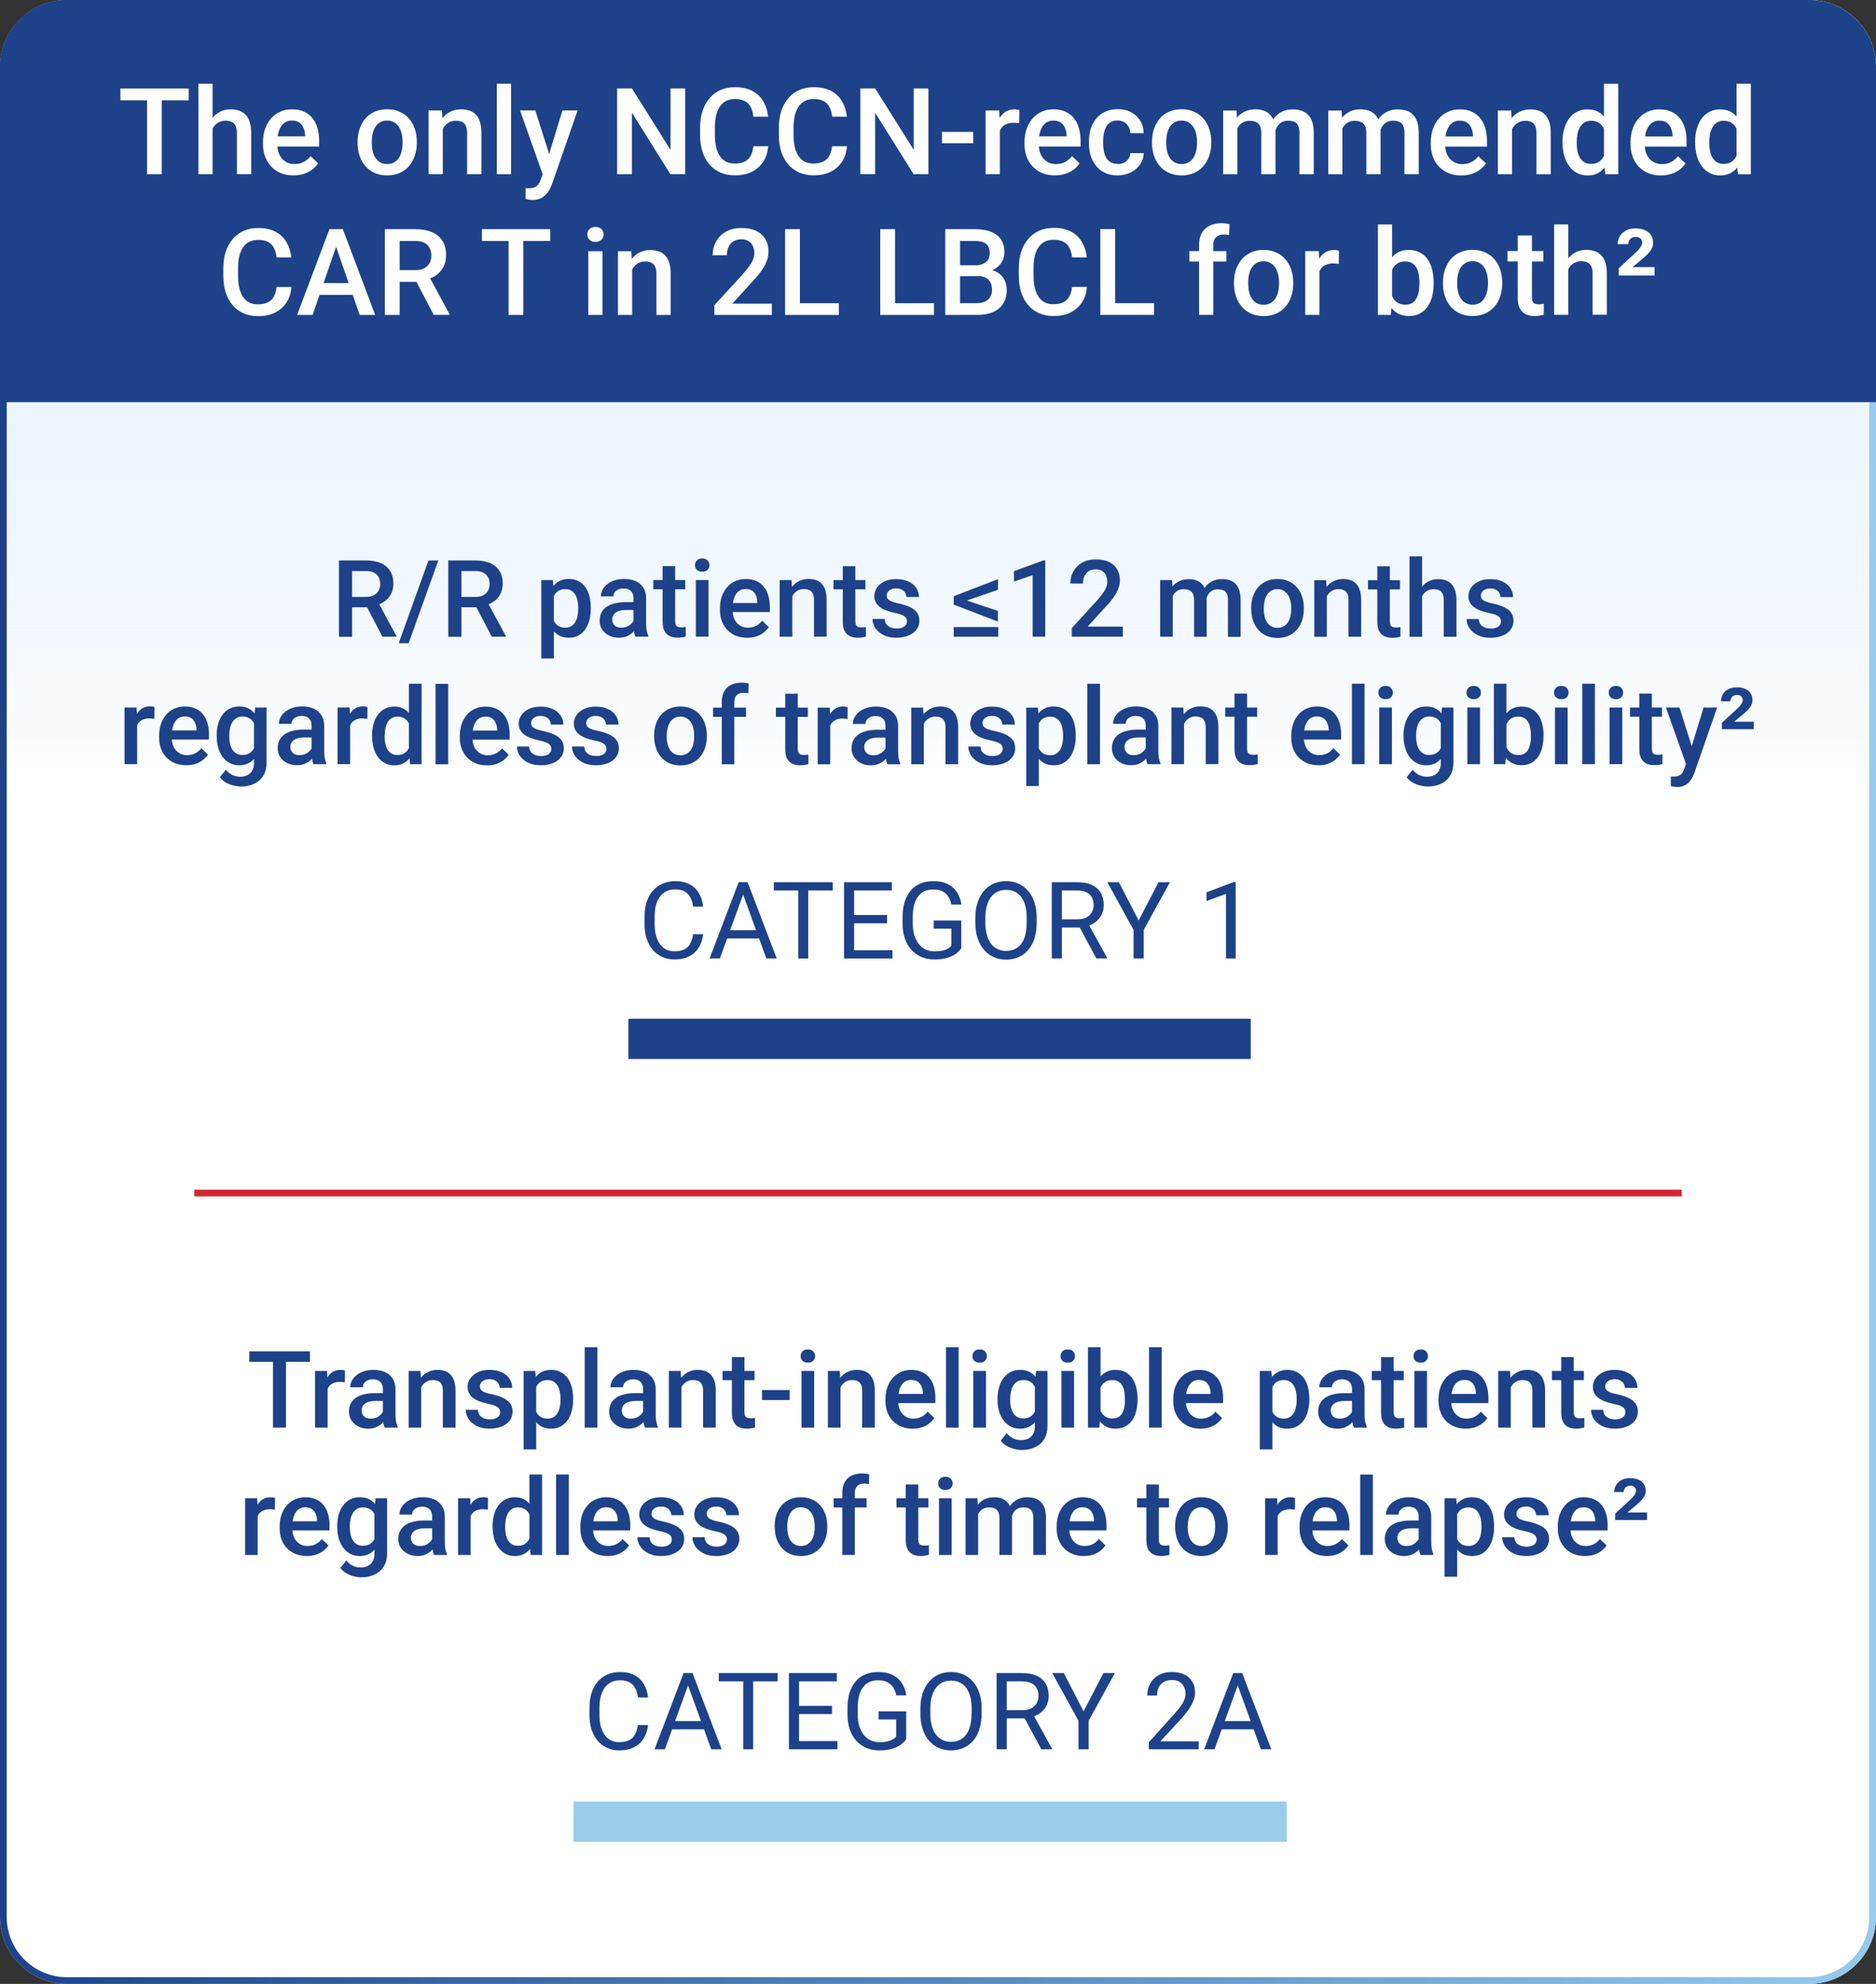
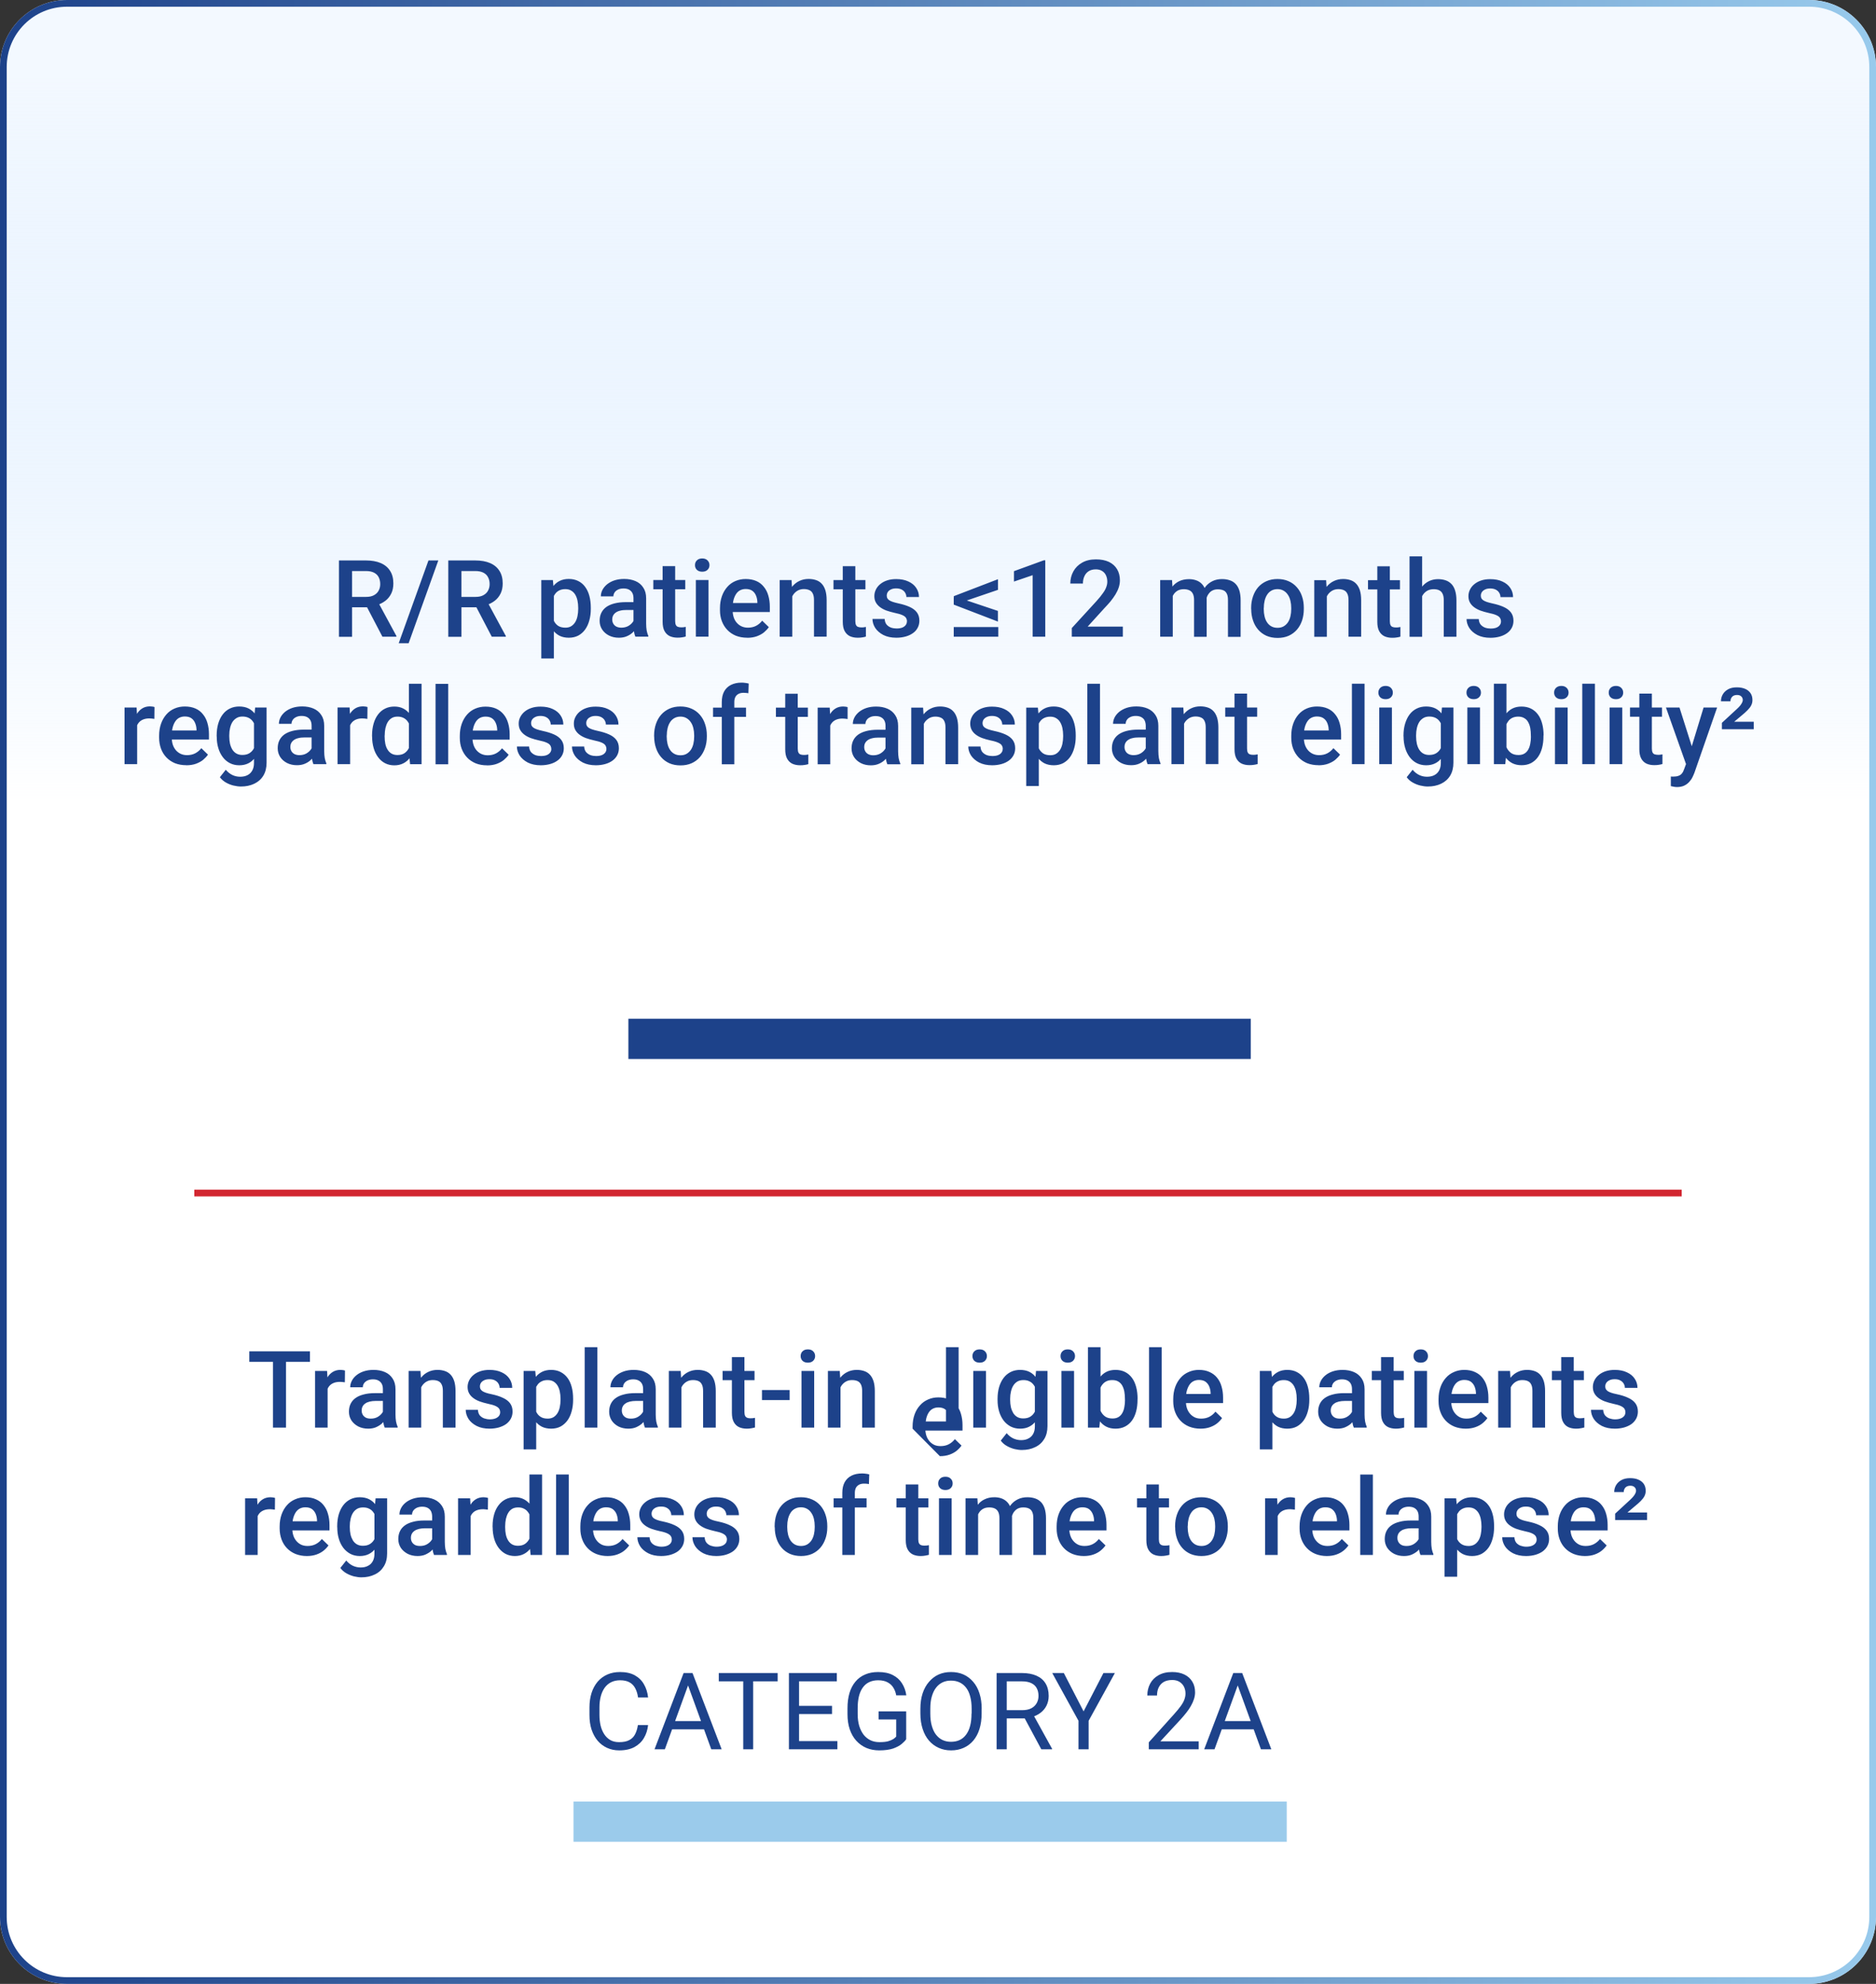
<svg xmlns="http://www.w3.org/2000/svg" id="Layer_1" data-name="Layer 1" viewBox="0 0 280 296">
  <rect x="0" y="0" width="280" height="296" fill="#333333" stroke="none" />
  <defs>
    <style>
      .cls-1 {
        fill: #fff;
      }

      .cls-2 {
        fill: #9bcbeb;
      }

      .cls-3 {
        fill: #1d428a;
      }

      .cls-4 {
        fill: url(#linear-gradient);
        stroke: url(#linear-gradient-2);
      }

      .cls-5 {
        fill: none;
        stroke: #d22630;
      }
    </style>
    <linearGradient id="linear-gradient" x1="140" y1="163.41" x2="140" y2="-.78" gradientTransform="translate(0 163.41) scale(1 -1)" gradientUnits="userSpaceOnUse">
      <stop offset=".07" stop-color="#c3dffe" stop-opacity=".2" />
      <stop offset=".73" stop-color="#fff" />
    </linearGradient>
    <linearGradient id="linear-gradient-2" x1="-.21" y1="15.19" x2="279.8" y2="15.6" gradientTransform="translate(0 163.41) scale(1 -1)" gradientUnits="userSpaceOnUse">
      <stop offset="0" stop-color="#1d428a" />
      <stop offset="1" stop-color="#98caec" />
    </linearGradient>
  </defs>
  <path class="cls-1" d="m0,10C0,4.48,4.48,0,10,0h260c5.52,0,10,4.48,10,10v276c0,5.52-4.48,10-10,10H10c-5.52,0-10-4.48-10-10V10Z" />
  <path class="cls-4" d="m.5,10C.5,4.75,4.75.5,10,.5h260c5.25,0,9.5,4.25,9.5,9.5v276c0,5.25-4.25,9.5-9.5,9.5H10c-5.25,0-9.5-4.25-9.5-9.5V10Z" />
-   <path class="cls-3" d="m0,10C0,4.48,4.48,0,10,0h260c5.52,0,10,4.48,10,10v50H0V10Z" />
  <path class="cls-3" d="m95.23,257.38h1.5c-.08.72-.28,1.36-.62,1.93-.33.57-.81,1.02-1.41,1.35-.61.33-1.37.5-2.28.5-.67,0-1.27-.13-1.82-.38-.54-.25-1.01-.6-1.4-1.06-.39-.46-.69-1.02-.91-1.67-.21-.65-.31-1.37-.31-2.17v-1.13c0-.8.11-1.52.31-2.16.21-.66.52-1.21.91-1.68.4-.46.88-.82,1.45-1.07.56-.25,1.2-.37,1.9-.37.86,0,1.59.16,2.18.48.59.33,1.06.77,1.38,1.35.33.56.54,1.22.62,1.97h-1.5c-.07-.53-.21-.98-.41-1.36-.2-.39-.48-.69-.84-.89-.36-.21-.84-.32-1.43-.32-.51,0-.95.1-1.34.29-.38.19-.7.47-.96.82-.25.36-.45.78-.58,1.28-.13.49-.2,1.04-.2,1.64v1.15c0,.56.06,1.08.17,1.57.12.49.3.92.54,1.29.24.37.54.66.91.88.37.21.81.31,1.31.31.64,0,1.15-.1,1.53-.31.38-.2.67-.49.86-.87.2-.38.34-.84.42-1.37Zm7.77-6.75l-3.77,10.37h-1.54l4.34-11.38h.99l-.02,1.01Zm3.16,10.37l-3.77-10.37-.02-1.01h.99l4.35,11.38h-1.55Zm-.2-4.21v1.23h-6.39v-1.23h6.39Zm6.45-7.17v11.38h-1.48v-11.38h1.48Zm3.66,0v1.24h-8.79v-1.24h8.79Zm8.91,10.15v1.23h-6.02v-1.23h6.02Zm-5.72-10.15v11.38h-1.51v-11.38h1.51Zm4.92,4.9v1.22h-5.23v-1.22h5.23Zm.72-4.9v1.24h-5.95v-1.24h5.95Zm10.35,5.72v4.16c-.14.21-.36.44-.67.7-.31.26-.73.48-1.27.68-.54.18-1.23.28-2.08.28-.69,0-1.33-.12-1.91-.36-.58-.25-1.08-.6-1.51-1.07-.42-.46-.75-1.03-.98-1.7-.23-.67-.34-1.43-.34-2.28v-.88c0-.85.1-1.61.3-2.28.2-.66.5-1.23.89-1.69.39-.47.87-.82,1.44-1.06.57-.25,1.22-.37,1.95-.37.87,0,1.6.15,2.18.45.59.3,1.05.71,1.38,1.24.33.52.55,1.12.64,1.79h-1.51c-.07-.41-.2-.78-.41-1.12-.2-.34-.48-.61-.85-.81-.37-.21-.85-.32-1.43-.32-.53,0-.98.1-1.37.29-.39.19-.7.47-.95.83-.25.36-.44.79-.56,1.3-.12.52-.18,1.09-.18,1.73v.9c0,.66.08,1.24.23,1.76.16.51.38.95.66,1.32.29.36.63.63,1.02.82.4.19.84.28,1.33.28.54,0,.97-.04,1.3-.13.33-.1.59-.21.78-.33.19-.13.33-.25.43-.37v-2.55h-2.63v-1.21h4.13Zm11.26-.39v.72c0,.86-.11,1.62-.32,2.3-.21.68-.52,1.25-.92,1.73-.4.47-.88.83-1.44,1.08-.56.25-1.18.38-1.88.38s-1.29-.13-1.85-.38c-.56-.25-1.04-.61-1.45-1.08-.41-.48-.72-1.05-.94-1.73-.22-.68-.34-1.44-.34-2.3v-.72c0-.85.11-1.61.33-2.29.22-.67.54-1.25.95-1.72.41-.48.89-.85,1.44-1.1.56-.25,1.18-.37,1.85-.37s1.32.12,1.87.37c.56.25,1.04.62,1.45,1.1.41.47.72,1.05.93,1.72.22.68.33,1.44.33,2.29Zm-1.49.72v-.73c0-.68-.07-1.28-.21-1.8-.13-.52-.33-.96-.6-1.31-.27-.36-.59-.62-.98-.81-.38-.18-.81-.27-1.3-.27s-.89.09-1.27.27c-.38.19-.7.45-.97.81-.27.35-.47.79-.62,1.31s-.22,1.12-.22,1.8v.73c0,.68.07,1.29.22,1.81.15.53.35.97.62,1.32.28.36.6.63.98.81.38.18.8.27,1.27.27s.93-.09,1.3-.27c.38-.18.7-.45.96-.81.26-.35.47-.79.6-1.32.14-.52.2-1.13.2-1.81Zm3.75-6.05h3.77c.85,0,1.58.14,2.16.4.59.26,1.04.64,1.35,1.15.31.51.47,1.13.47,1.87,0,.52-.11,1-.32,1.43-.21.43-.51.79-.91,1.09-.39.3-.86.52-1.41.67l-.42.16h-3.54l-.02-1.23h2.67c.54,0,.99-.09,1.35-.28.36-.19.63-.45.81-.77.18-.32.27-.68.27-1.07,0-.44-.08-.82-.26-1.15-.17-.33-.44-.58-.81-.76-.36-.18-.84-.27-1.41-.27h-2.26v10.14h-1.51v-11.38Zm6.65,11.38l-2.77-5.16h1.57l2.8,5.07v.09h-1.61Zm3.36-11.38l2.95,5.72,2.96-5.72h1.71l-3.92,7.13v4.25h-1.51v-4.25l-3.92-7.13h1.73Zm20.13,10.19v1.19h-7.45v-1.04l3.73-4.15c.46-.51.81-.94,1.06-1.29.26-.36.43-.68.53-.97.1-.28.16-.57.16-.87,0-.38-.08-.71-.23-1.02-.15-.3-.38-.55-.67-.73-.3-.18-.66-.27-1.08-.27-.51,0-.93.1-1.27.29-.33.2-.58.47-.75.82-.17.34-.25.75-.25,1.2h-1.45c0-.64.14-1.23.42-1.76.28-.53.7-.95,1.25-1.26.55-.32,1.23-.48,2.04-.48.72,0,1.33.13,1.84.38.51.25.9.61,1.17,1.06.28.46.41.99.41,1.6,0,.33-.06.67-.17,1.01-.11.34-.26.68-.46,1.02-.19.34-.42.67-.68,1-.26.33-.53.65-.82.97l-3.05,3.3h5.7Zm6.13-9.18l-3.77,10.37h-1.54l4.34-11.38h.99l-.02,1.01Zm3.16,10.37l-3.77-10.37-.02-1.01h.99l4.35,11.38h-1.55Zm-.2-4.21v1.23h-6.39v-1.23h6.39Z" />
-   <path class="cls-3" d="m42.69,201.62v11.38h-1.95v-11.38h1.95Zm3.57,0v1.57h-9.05v-1.57h9.05Zm2.64,4.54v6.84h-1.88v-8.45h1.8l.09,1.61Zm2.59-1.67l-.02,1.75c-.11-.02-.24-.03-.38-.04-.13-.02-.26-.02-.39-.02-.32,0-.61.05-.85.14-.24.09-.45.22-.62.39-.16.17-.29.37-.38.61-.09.24-.14.51-.16.8l-.43.04c0-.54.05-1.03.16-1.48.1-.45.26-.85.47-1.2.21-.34.48-.61.8-.8.32-.19.7-.29,1.12-.29.11,0,.24.01.37.03.14.02.24.05.3.07Zm5.66,6.81v-4.03c0-.3-.05-.56-.16-.78-.11-.22-.28-.39-.5-.51-.22-.12-.49-.18-.83-.18-.31,0-.57.06-.8.16-.22.11-.4.25-.52.42-.12.18-.19.38-.19.6h-1.88c0-.33.08-.65.24-.96.16-.32.4-.6.7-.84.31-.25.67-.44,1.1-.58.43-.14.91-.21,1.44-.21.64,0,1.2.11,1.69.32.5.21.88.54,1.16.97.29.43.43.96.43,1.61v3.76c0,.38.03.73.08,1.04.06.3.14.56.24.79v.12h-1.93c-.09-.2-.16-.46-.21-.77-.05-.32-.07-.63-.07-.93Zm.27-3.44l.02,1.16h-1.35c-.35,0-.66.04-.92.1-.27.07-.49.16-.66.29-.18.12-.31.27-.4.45-.09.18-.13.38-.13.6s.05.43.16.62c.1.18.26.32.45.43.2.1.45.15.73.15.39,0,.72-.07,1.01-.23.29-.16.52-.36.69-.59.17-.23.25-.45.26-.66l.61.84c-.06.21-.17.44-.32.68-.15.25-.35.48-.59.71-.24.21-.53.39-.87.54-.33.14-.72.21-1.16.21-.55,0-1.04-.11-1.48-.33-.43-.23-.77-.53-1.02-.9-.24-.38-.37-.81-.37-1.29,0-.45.08-.84.25-1.19.17-.35.42-.64.75-.87.33-.24.74-.41,1.22-.53.48-.13,1.03-.19,1.64-.19h1.48Zm5.45-1.51v6.65h-1.88v-8.45h1.77l.11,1.8Zm-.34,2.11h-.61c0-.61.09-1.16.25-1.66.17-.5.4-.92.69-1.28.3-.36.65-.64,1.06-.83.41-.2.87-.3,1.38-.3.41,0,.77.06,1.1.17.33.11.62.29.85.54.24.25.42.58.55.98.12.39.19.88.19,1.46v5.46h-1.89v-5.47c0-.41-.06-.73-.18-.96-.11-.24-.28-.41-.51-.51-.22-.1-.49-.15-.82-.15s-.61.06-.87.2c-.26.13-.47.32-.65.55-.17.24-.31.51-.4.82-.09.3-.14.63-.14.98Zm12.12,2.25c0-.19-.05-.36-.14-.51-.09-.15-.27-.29-.54-.42-.26-.12-.65-.24-1.16-.34-.45-.1-.86-.22-1.23-.35-.37-.14-.69-.31-.95-.51-.27-.2-.47-.43-.62-.7-.15-.28-.22-.59-.22-.94s.08-.67.23-.98c.15-.31.37-.58.65-.81.28-.24.62-.42,1.02-.56.41-.13.86-.2,1.36-.2.71,0,1.32.12,1.82.36.51.23.9.55,1.17.96.27.4.41.86.41,1.36h-1.88c0-.22-.06-.43-.17-.62-.11-.2-.28-.36-.5-.48-.22-.13-.51-.19-.84-.19s-.59.05-.81.16c-.21.1-.36.23-.47.39-.1.16-.15.34-.15.53,0,.14.03.27.08.38.06.11.15.21.28.31.13.09.31.17.53.25.23.08.52.15.86.22.65.14,1.2.31,1.66.53.47.21.83.48,1.08.81s.38.74.38,1.25c0,.37-.08.72-.24,1.03-.16.31-.39.58-.69.81-.3.22-.66.39-1.09.52-.42.12-.89.19-1.41.19-.77,0-1.41-.14-1.94-.41-.53-.28-.94-.63-1.21-1.05-.27-.44-.41-.88-.41-1.35h1.82c.02.35.12.63.29.84.18.2.4.35.66.44.27.09.54.14.82.14.34,0,.62-.05.85-.14.23-.09.4-.22.52-.37.12-.16.18-.35.18-.55Zm5.38-4.54v10.08h-1.88v-11.7h1.74l.15,1.62Zm5.51,2.53v.16c0,.61-.07,1.18-.22,1.71-.14.52-.35.98-.63,1.37-.28.38-.62.68-1.02.9-.41.21-.88.32-1.41.32s-.99-.1-1.38-.29c-.39-.2-.72-.48-.99-.84-.27-.36-.49-.78-.66-1.26-.16-.49-.28-1.03-.34-1.61v-.64c.07-.62.18-1.18.34-1.68.17-.51.39-.94.66-1.31.27-.36.6-.64.99-.84.39-.2.85-.3,1.37-.3s1,.1,1.41.31c.41.21.76.5,1.04.88.28.37.49.83.63,1.36.14.52.21,1.11.21,1.76Zm-1.88.16v-.16c0-.4-.04-.76-.11-1.09-.07-.34-.19-.64-.34-.89-.16-.26-.36-.45-.6-.6-.24-.14-.53-.21-.87-.21s-.62.05-.86.17c-.24.11-.44.26-.6.46-.16.2-.29.43-.38.69-.09.26-.15.55-.19.86v1.51c.06.38.17.72.32,1.03.15.32.36.57.64.75.28.19.64.28,1.08.28.34,0,.63-.08.87-.22.24-.15.43-.35.59-.6.16-.26.27-.56.34-.9.07-.34.11-.7.11-1.08Zm5.5-7.86v12h-1.89v-12h1.89Zm6.83,10.3v-4.03c0-.3-.05-.56-.16-.78-.11-.22-.28-.39-.5-.51-.22-.12-.5-.18-.83-.18-.31,0-.57.06-.8.16-.22.11-.4.25-.52.42-.12.18-.19.38-.19.6h-1.88c0-.33.08-.65.24-.96.16-.32.4-.6.7-.84.31-.25.68-.44,1.1-.58s.91-.21,1.44-.21c.63,0,1.2.11,1.69.32.49.21.88.54,1.16.97.29.43.43.96.43,1.61v3.76c0,.38.03.73.08,1.04.06.3.14.56.24.79v.12h-1.93c-.09-.2-.16-.46-.21-.77-.05-.32-.07-.63-.07-.93Zm.27-3.44v1.16s-1.34,0-1.34,0c-.35,0-.66.04-.92.1-.27.07-.49.16-.66.29-.18.12-.31.27-.4.45-.09.18-.13.38-.13.6s.05.43.16.62c.1.18.26.32.45.43.2.1.45.15.73.15.39,0,.72-.07,1.01-.23.29-.16.52-.36.69-.59.17-.23.25-.45.26-.66l.61.84c-.06.21-.17.44-.32.68-.15.25-.35.48-.59.71-.24.21-.53.39-.87.54-.33.14-.72.21-1.16.21-.55,0-1.04-.11-1.48-.33-.43-.23-.77-.53-1.01-.9-.24-.38-.37-.81-.37-1.29,0-.45.08-.84.25-1.19.17-.35.42-.64.75-.87.33-.24.74-.41,1.22-.53.48-.13,1.03-.19,1.64-.19h1.48Zm5.45-1.51v6.65h-1.88v-8.45h1.77l.11,1.8Zm-.34,2.11h-.61c0-.61.09-1.16.25-1.66.17-.5.4-.92.69-1.28.3-.36.65-.64,1.06-.83.41-.2.87-.3,1.38-.3.41,0,.77.06,1.1.17.33.11.62.29.85.54.24.25.42.58.55.98.12.39.19.88.19,1.46v5.46h-1.89v-5.47c0-.41-.06-.73-.18-.96-.12-.24-.28-.41-.51-.51-.22-.1-.49-.15-.82-.15s-.61.06-.87.2c-.26.13-.47.32-.65.55-.17.24-.3.51-.4.82-.09.3-.14.63-.14.98Zm11.25-3.91v1.37h-4.77v-1.37h4.77Zm-3.39-2.07h1.88v8.18c0,.26.04.46.11.61.08.13.19.22.32.27.14.05.29.07.48.07.13,0,.25-.01.38-.02.12-.02.22-.04.29-.05v1.44c-.15.04-.33.09-.54.12-.2.04-.44.06-.7.06-.43,0-.82-.08-1.15-.23-.33-.16-.59-.41-.78-.76-.19-.35-.28-.81-.28-1.39v-8.3Zm8.63,4.91v1.5h-4.13v-1.5h4.13Zm3.66-2.84v8.45h-1.89v-8.45h1.89Zm-2.02-2.22c0-.29.09-.53.28-.71.19-.2.46-.29.8-.29s.6.09.79.29c.19.18.29.42.29.71s-.1.51-.29.7c-.19.19-.46.28-.79.28s-.61-.09-.8-.28c-.19-.19-.28-.42-.28-.7Zm5.95,4.02v6.65h-1.88v-8.45h1.77l.11,1.8Zm-.34,2.11h-.61c0-.61.09-1.16.25-1.66.17-.5.4-.92.69-1.28.3-.36.65-.64,1.06-.83.41-.2.87-.3,1.38-.3.41,0,.77.06,1.1.17.33.11.62.29.85.54.24.25.42.58.55.98.12.39.19.88.19,1.46v5.46h-1.89v-5.47c0-.41-.06-.73-.18-.96-.12-.24-.28-.41-.51-.51-.22-.1-.49-.15-.82-.15s-.61.06-.87.2c-.26.13-.47.32-.65.55-.17.24-.3.51-.4.82-.09.3-.14.63-.14.98Zm11.1,4.7c-.62,0-1.19-.11-1.69-.31-.5-.21-.93-.5-1.28-.87-.35-.37-.62-.8-.8-1.3-.19-.5-.28-1.04-.28-1.62v-.31c0-.66.1-1.26.29-1.8.19-.53.46-.99.81-1.37.34-.39.75-.68,1.22-.88.47-.21.98-.31,1.52-.31.6,0,1.13.1,1.59.31.45.2.83.48,1.12.85.3.37.53.8.67,1.31.15.5.23,1.06.23,1.67v.81h-6.53v-1.36h4.67v-.14c-.01-.34-.08-.66-.2-.96-.12-.29-.3-.53-.55-.72-.25-.18-.58-.27-1-.27-.31,0-.59.07-.84.2-.24.13-.44.32-.6.57-.16.25-.29.56-.37.91-.08.35-.13.74-.13,1.18v.31c0,.37.05.72.15,1.03.1.32.26.59.45.82.2.24.44.42.72.56.28.13.6.19.96.19.45,0,.86-.09,1.21-.27.35-.18.66-.44.92-.77l.99.96c-.18.26-.42.52-.71.76-.29.24-.65.44-1.07.59-.42.15-.9.23-1.45.23Zm6.87-12.16v12h-1.89v-12h1.89Zm4.08,3.55v8.45h-1.89v-8.45h1.89Zm-2.02-2.22c0-.29.09-.53.28-.71.19-.2.46-.29.8-.29s.6.09.79.29c.19.18.29.42.29.71s-.1.51-.29.7c-.19.19-.46.28-.79.28s-.6-.09-.8-.28c-.19-.19-.28-.42-.28-.7Zm9.49,2.22h1.71v8.22c0,.76-.16,1.4-.48,1.93-.32.53-.77.94-1.35,1.21-.58.29-1.25.43-2.01.43-.32,0-.68-.05-1.08-.14-.39-.1-.77-.25-1.14-.46-.36-.2-.67-.47-.91-.8l.88-1.11c.3.36.64.62,1,.79.37.16.75.25,1.15.25.43,0,.8-.08,1.1-.25.31-.15.54-.38.71-.69.17-.31.25-.68.25-1.13v-6.34l.17-1.91Zm-5.74,4.32v-.17c0-.64.08-1.22.23-1.75.16-.53.38-.98.67-1.36.29-.39.65-.68,1.06-.89.42-.21.89-.31,1.41-.31s1.01.1,1.4.3c.39.2.72.48.98.85.26.36.46.8.61,1.31.15.51.26,1.07.34,1.69v.52c-.07.61-.18,1.16-.34,1.66-.16.5-.38.93-.64,1.3-.27.36-.59.64-.99.84-.38.2-.84.3-1.37.3s-.98-.11-1.4-.32c-.41-.22-.77-.52-1.06-.9-.29-.39-.52-.84-.67-1.36-.16-.53-.23-1.1-.23-1.71Zm1.88-.17v.17c0,.38.04.74.11,1.08.08.33.2.62.35.88.16.25.36.45.61.59.25.14.54.21.88.21.44,0,.8-.09,1.09-.28.29-.19.51-.44.66-.76.16-.32.27-.68.33-1.07v-1.42c-.03-.31-.1-.59-.2-.86-.09-.26-.22-.5-.38-.69-.16-.21-.36-.36-.61-.47-.24-.12-.53-.17-.87-.17s-.63.07-.88.21c-.25.15-.46.35-.62.61-.16.25-.27.55-.35.89s-.12.7-.12,1.08Zm9.54-4.15v8.45h-1.89v-8.45h1.89Zm-2.02-2.22c0-.29.09-.53.28-.71.19-.2.46-.29.8-.29s.6.09.79.29c.19.18.29.42.29.71s-.1.51-.29.7c-.19.19-.46.28-.79.28s-.6-.09-.8-.28c-.19-.19-.28-.42-.28-.7Zm4.09-1.33h1.88v10.2l-.18,1.8h-1.7v-12Zm7.4,7.7v.16c0,.62-.07,1.2-.21,1.73-.14.52-.34.97-.62,1.36-.28.38-.62.68-1.03.89-.41.21-.88.32-1.42.32s-.98-.1-1.38-.3c-.39-.2-.72-.48-.98-.84-.26-.37-.47-.8-.63-1.31-.16-.5-.28-1.06-.34-1.67v-.52c.07-.62.18-1.18.34-1.68.16-.5.37-.94.63-1.3.27-.37.59-.65.98-.85.39-.2.85-.3,1.37-.3s1.02.1,1.43.31c.42.21.76.51,1.04.89s.48.84.62,1.36c.14.53.21,1.11.21,1.75Zm-1.88.16v-.16c0-.38-.03-.74-.09-1.08-.06-.33-.17-.63-.31-.89-.14-.25-.33-.45-.58-.6-.24-.15-.54-.22-.9-.22-.33,0-.62.05-.86.17-.24.11-.44.27-.6.47-.16.19-.29.42-.38.68-.09.26-.15.55-.18.85v1.41c.05.39.14.75.3,1.08.16.32.38.58.66.78.28.19.64.29,1.09.29.35,0,.64-.07.88-.21.24-.14.43-.34.57-.59.15-.25.25-.55.31-.89.07-.34.1-.7.1-1.09Zm5.49-7.86v12h-1.89v-12h1.89Zm5.79,12.16c-.62,0-1.19-.11-1.7-.31-.5-.21-.93-.5-1.28-.87-.35-.37-.62-.8-.81-1.3-.19-.5-.28-1.04-.28-1.62v-.31c0-.66.1-1.26.29-1.8.19-.53.46-.99.8-1.37.34-.39.75-.68,1.22-.88.47-.21.98-.31,1.52-.31.6,0,1.13.1,1.58.31.45.2.83.48,1.13.85.3.37.53.8.67,1.31.15.5.23,1.06.23,1.67v.81h-6.53v-1.36h4.67v-.14c-.01-.34-.08-.66-.2-.96-.12-.29-.3-.53-.55-.72-.25-.18-.58-.27-1-.27-.31,0-.59.07-.84.2-.24.13-.44.32-.6.57-.16.25-.29.56-.38.91-.08.35-.12.74-.12,1.18v.31c0,.37.05.72.15,1.03.1.32.26.59.45.82.2.24.44.42.72.56.28.13.6.19.96.19.45,0,.86-.09,1.21-.27.36-.18.66-.44.92-.77l.99.96c-.18.26-.42.52-.71.76-.29.24-.65.44-1.07.59-.42.15-.9.23-1.45.23Zm10.73-6.99v10.08h-1.88v-11.7h1.73l.15,1.62Zm5.51,2.53v.16c0,.61-.07,1.18-.22,1.71-.14.52-.35.98-.63,1.37-.28.38-.62.68-1.02.9-.41.21-.87.32-1.41.32s-.99-.1-1.38-.29c-.39-.2-.72-.48-.99-.84-.27-.36-.49-.78-.66-1.26-.16-.49-.28-1.03-.34-1.61v-.64c.07-.62.18-1.18.34-1.68.17-.51.38-.94.66-1.31.27-.36.6-.64.99-.84.39-.2.85-.3,1.37-.3s1,.1,1.41.31c.41.21.76.5,1.04.88.28.37.49.83.63,1.36.14.52.21,1.11.21,1.76Zm-1.88.16v-.16c0-.4-.04-.76-.11-1.09-.07-.34-.19-.64-.34-.89-.16-.26-.36-.45-.6-.6-.24-.14-.53-.21-.87-.21s-.62.05-.86.17c-.24.11-.44.26-.6.46-.16.2-.29.43-.38.69-.09.26-.15.55-.19.86v1.51c.06.38.17.72.32,1.03.15.32.36.57.64.75.28.19.64.28,1.08.28.34,0,.63-.08.87-.22.24-.15.43-.35.59-.6.16-.26.27-.56.34-.9.07-.34.11-.7.11-1.08Zm8.25,2.44v-4.03c0-.3-.05-.56-.16-.78-.11-.22-.28-.39-.5-.51-.22-.12-.5-.18-.83-.18-.31,0-.57.06-.8.16-.22.11-.4.25-.52.42-.12.18-.19.38-.19.6h-1.88c0-.33.08-.65.24-.96.16-.32.4-.6.7-.84.31-.25.67-.44,1.1-.58.43-.14.91-.21,1.44-.21.63,0,1.2.11,1.69.32.49.21.88.54,1.16.97.29.43.43.96.43,1.61v3.76c0,.38.03.73.08,1.04.06.3.14.56.24.79v.12h-1.93c-.09-.2-.16-.46-.21-.77-.05-.32-.07-.63-.07-.93Zm.27-3.44l.02,1.16h-1.35c-.35,0-.66.04-.92.1-.27.07-.49.16-.66.29-.18.12-.31.27-.4.45-.09.18-.13.38-.13.6s.05.43.16.62c.1.18.25.32.45.43.2.1.45.15.74.15.39,0,.72-.07,1.01-.23.29-.16.52-.36.69-.59.17-.23.26-.45.27-.66l.61.84c-.06.21-.17.44-.32.68-.15.25-.35.48-.59.71-.24.21-.53.39-.87.54-.33.14-.72.21-1.16.21-.55,0-1.04-.11-1.48-.33-.43-.23-.77-.53-1.02-.9-.24-.38-.37-.81-.37-1.29,0-.45.08-.84.25-1.19.17-.35.42-.64.75-.87.33-.24.74-.41,1.22-.53.48-.13,1.03-.19,1.64-.19h1.48Zm7.46-3.31v1.37h-4.77v-1.37h4.77Zm-3.39-2.07h1.88v8.18c0,.26.04.46.11.61.08.13.18.22.32.27.13.05.29.07.48.07.13,0,.25-.01.37-.02.12-.02.22-.04.29-.05v1.44c-.15.04-.33.09-.54.12-.2.04-.44.06-.7.06-.43,0-.81-.08-1.15-.23-.33-.16-.59-.41-.78-.76-.19-.35-.28-.81-.28-1.39v-8.3Zm6.86,2.07v8.45h-1.89v-8.45h1.89Zm-2.02-2.22c0-.29.09-.53.28-.71.19-.2.46-.29.8-.29s.6.09.79.29c.19.18.29.42.29.71s-.1.51-.29.7c-.19.19-.45.28-.79.28s-.6-.09-.8-.28c-.19-.19-.28-.42-.28-.7Zm7.8,10.83c-.62,0-1.19-.11-1.7-.31-.5-.21-.93-.5-1.28-.87-.35-.37-.62-.8-.8-1.3-.19-.5-.28-1.04-.28-1.62v-.31c0-.66.1-1.26.29-1.8.19-.53.46-.99.8-1.37.34-.39.75-.68,1.22-.88.47-.21.98-.31,1.52-.31.6,0,1.13.1,1.59.31.45.2.83.48,1.12.85.3.37.53.8.67,1.31.15.5.23,1.06.23,1.67v.81h-6.53v-1.36h4.67v-.14c-.01-.34-.08-.66-.2-.96-.12-.29-.3-.53-.55-.72-.25-.18-.58-.27-1-.27-.31,0-.59.07-.84.2-.24.13-.44.32-.6.57s-.29.56-.38.91c-.08.35-.12.74-.12,1.18v.31c0,.37.05.72.15,1.03.1.32.26.59.45.82.2.24.44.42.72.56.28.13.6.19.96.19.45,0,.86-.09,1.21-.27.35-.18.66-.44.92-.77l.99.96c-.18.26-.42.52-.71.76-.29.24-.65.44-1.07.59-.42.15-.9.23-1.45.23Zm6.72-6.81v6.65h-1.88v-8.45h1.77l.11,1.8Zm-.34,2.11h-.61c0-.61.09-1.16.25-1.66.17-.5.4-.92.69-1.28.3-.36.65-.64,1.06-.83.41-.2.87-.3,1.38-.3.41,0,.77.06,1.1.17.33.11.62.29.85.54.24.25.42.58.55.98.12.39.19.88.19,1.46v5.46h-1.89v-5.47c0-.41-.06-.73-.18-.96-.11-.24-.28-.41-.51-.51-.22-.1-.49-.15-.82-.15s-.61.06-.87.2c-.26.13-.47.32-.65.55-.17.24-.3.51-.4.82-.09.3-.14.63-.14.98Zm11.25-3.91v1.37h-4.77v-1.37h4.77Zm-3.39-2.07h1.88v8.18c0,.26.04.46.11.61.08.13.18.22.32.27.14.05.29.07.48.07.13,0,.26-.01.38-.02.12-.02.22-.04.29-.05v1.44c-.15.04-.33.09-.54.12-.2.04-.44.06-.7.06-.43,0-.82-.08-1.15-.23-.33-.16-.59-.41-.78-.76-.19-.35-.28-.81-.28-1.39v-8.3Zm9.59,8.23c0-.19-.05-.36-.14-.51-.09-.15-.27-.29-.54-.42-.26-.12-.65-.24-1.16-.34-.45-.1-.86-.22-1.23-.35-.37-.14-.69-.31-.95-.51-.27-.2-.47-.43-.62-.7-.15-.28-.22-.59-.22-.94s.08-.67.23-.98c.15-.31.37-.58.65-.81.28-.24.62-.42,1.02-.56.41-.13.86-.2,1.36-.2.71,0,1.32.12,1.82.36.51.23.9.55,1.17.96.27.4.41.86.41,1.36h-1.88c0-.22-.06-.43-.17-.62-.11-.2-.28-.36-.5-.48-.22-.13-.51-.19-.84-.19s-.59.05-.8.16c-.21.1-.36.23-.47.39-.1.16-.15.34-.15.53,0,.14.03.27.08.38.06.11.15.21.28.31.13.09.31.17.53.25.23.08.52.15.86.22.65.14,1.2.31,1.66.53.47.21.83.48,1.08.81s.38.74.38,1.25c0,.37-.08.72-.24,1.03-.16.31-.39.58-.69.81-.3.22-.66.39-1.09.52-.42.12-.89.19-1.41.19-.77,0-1.41-.14-1.95-.41-.53-.28-.93-.63-1.21-1.05-.27-.44-.41-.88-.41-1.35h1.82c.02.35.12.63.29.84.18.2.4.35.66.44.27.09.54.14.82.14.34,0,.62-.05.85-.14s.4-.22.52-.37c.12-.16.18-.35.18-.55Zm-204.14,14.45v6.84h-1.88v-8.45h1.8l.09,1.61Zm2.59-1.67l-.02,1.75c-.11-.02-.24-.03-.38-.04-.13-.02-.26-.02-.39-.02-.32,0-.61.05-.85.14-.24.09-.45.22-.62.39-.16.17-.29.37-.38.61-.09.24-.14.51-.16.8l-.43.04c0-.54.05-1.03.16-1.48.1-.45.26-.85.47-1.2.21-.34.48-.61.8-.8.32-.19.7-.29,1.12-.29.11,0,.24.01.37.03.14.02.24.05.3.07Zm4.75,8.67c-.62,0-1.19-.11-1.7-.31-.5-.21-.93-.5-1.28-.87-.35-.37-.62-.8-.8-1.3s-.28-1.04-.28-1.62v-.31c0-.66.1-1.26.29-1.8.19-.53.46-.99.8-1.37.34-.39.75-.68,1.22-.88.47-.21.98-.31,1.52-.31.6,0,1.13.1,1.59.31.45.2.83.48,1.12.85.3.37.53.8.67,1.31.15.5.23,1.06.23,1.67v.81h-6.53v-1.36h4.67v-.14c-.01-.34-.08-.66-.2-.96-.12-.29-.3-.53-.55-.72-.25-.18-.58-.27-1-.27-.31,0-.59.07-.84.2-.24.13-.44.32-.6.57-.16.25-.29.56-.38.91-.08.35-.12.74-.12,1.18v.31c0,.37.05.72.15,1.03.1.32.26.59.45.82.2.24.44.42.72.56.28.13.6.19.96.19.45,0,.86-.09,1.21-.27.35-.18.66-.44.92-.77l.99.96c-.18.26-.42.52-.71.76-.29.24-.65.44-1.07.59-.42.15-.9.23-1.45.23Zm10.27-8.61h1.71v8.22c0,.76-.16,1.4-.49,1.93-.32.53-.77.94-1.35,1.21-.58.29-1.25.43-2.01.43-.32,0-.68-.05-1.08-.14-.39-.1-.77-.25-1.14-.46-.36-.2-.67-.47-.91-.8l.88-1.11c.3.36.64.62,1,.79.36.16.75.25,1.15.25.43,0,.8-.08,1.1-.25.31-.15.54-.38.71-.69.17-.31.25-.68.25-1.13v-6.34l.17-1.91Zm-5.74,4.32v-.17c0-.64.08-1.22.23-1.75.16-.53.38-.98.67-1.36.29-.39.65-.68,1.06-.89.42-.21.89-.31,1.41-.31s1.01.1,1.4.3c.39.2.72.48.98.85.26.36.46.8.61,1.31.15.51.26,1.07.34,1.69v.52c-.07.61-.18,1.16-.34,1.66-.16.5-.38.93-.64,1.3-.27.36-.59.64-.98.84-.39.2-.84.3-1.37.3s-.98-.11-1.4-.32c-.41-.22-.77-.52-1.06-.9-.29-.39-.52-.84-.67-1.36-.16-.53-.23-1.1-.23-1.71Zm1.88-.17v.17c0,.38.04.74.11,1.08.08.33.2.62.35.88.16.25.36.45.61.59.25.14.54.21.88.21.44,0,.8-.09,1.09-.28.29-.19.51-.44.66-.76.16-.32.27-.68.33-1.07v-1.42c-.03-.31-.1-.59-.2-.86-.09-.26-.22-.5-.38-.69-.16-.21-.36-.36-.61-.47-.24-.12-.53-.17-.87-.17s-.63.07-.88.21c-.25.15-.46.35-.62.61-.16.25-.27.55-.35.89-.08.34-.12.7-.12,1.08Zm12.29,2.6v-4.03c0-.3-.06-.56-.16-.78-.11-.22-.28-.39-.5-.51-.22-.12-.49-.18-.83-.18-.31,0-.57.06-.8.16-.22.11-.4.25-.52.42-.12.18-.19.38-.19.6h-1.88c0-.33.08-.65.24-.96.16-.32.4-.6.7-.84.31-.25.67-.44,1.1-.58.43-.14.91-.21,1.44-.21.64,0,1.2.11,1.69.32.5.21.88.54,1.17.97.29.43.43.96.43,1.61v3.76c0,.38.03.73.08,1.04.06.3.14.56.24.79v.12h-1.93c-.09-.2-.16-.46-.21-.77-.05-.32-.07-.63-.07-.93Zm.27-3.44l.02,1.16h-1.35c-.35,0-.66.04-.92.1-.26.07-.49.16-.66.29-.18.12-.31.27-.4.45-.09.18-.13.38-.13.6s.05.43.16.62c.1.18.26.32.45.43.2.1.45.15.74.15.39,0,.72-.07,1.01-.23.29-.16.52-.36.69-.59s.25-.45.27-.66l.61.84c-.06.21-.17.44-.32.68-.15.25-.35.48-.59.71-.24.21-.53.39-.87.54-.33.14-.72.21-1.16.21-.55,0-1.04-.11-1.48-.33-.43-.23-.77-.53-1.02-.9-.24-.38-.37-.81-.37-1.29,0-.45.08-.84.25-1.19.17-.35.42-.64.75-.87.33-.24.74-.41,1.22-.53.48-.13,1.03-.19,1.64-.19h1.48Zm5.48-1.7v6.84h-1.88v-8.45h1.8l.09,1.61Zm2.59-1.67l-.02,1.75c-.11-.02-.24-.03-.38-.04-.13-.02-.26-.02-.39-.02-.32,0-.61.05-.85.14-.25.09-.45.22-.62.39-.16.17-.29.37-.38.61-.09.24-.14.51-.16.8l-.43.04c0-.54.05-1.03.16-1.48.1-.45.26-.85.47-1.2.21-.34.48-.61.8-.8.32-.19.7-.29,1.12-.29.11,0,.24.01.37.03.14.02.24.05.31.07Zm6.18,6.76v-10.25h1.89v12h-1.71l-.18-1.75Zm-5.5-2.38v-.17c0-.64.08-1.22.23-1.75.15-.53.37-.98.66-1.36.29-.39.64-.68,1.05-.89.41-.21.88-.31,1.39-.31s.96.1,1.34.3c.39.2.71.48.99.85.27.36.49.8.65,1.31.16.51.28,1.07.34,1.69v.52c-.07.61-.18,1.16-.34,1.66-.16.5-.38.93-.65,1.3-.27.36-.6.64-.99.84-.39.2-.84.3-1.35.3s-.97-.11-1.38-.32c-.41-.22-.75-.52-1.04-.9-.29-.39-.51-.84-.66-1.36-.15-.53-.23-1.1-.23-1.71Zm1.88-.17v.17c0,.38.03.74.1,1.08.07.33.18.62.34.88.15.25.35.45.59.59.24.14.54.21.87.21.43,0,.78-.09,1.06-.28.28-.19.49-.44.65-.76.16-.32.27-.68.33-1.07v-1.42c-.03-.31-.1-.59-.2-.86-.09-.26-.22-.5-.38-.69-.16-.21-.36-.36-.6-.47-.23-.12-.51-.17-.84-.17-.34,0-.64.07-.88.21-.24.15-.44.35-.59.61-.15.25-.26.55-.34.89-.07.34-.11.7-.11,1.08Zm9.49-7.7v12h-1.89v-12h1.89Zm5.79,12.16c-.62,0-1.19-.11-1.7-.31-.5-.21-.93-.5-1.28-.87-.35-.37-.62-.8-.8-1.3-.19-.5-.28-1.04-.28-1.62v-.31c0-.66.1-1.26.29-1.8.19-.53.46-.99.81-1.37.34-.39.75-.68,1.22-.88.47-.21.98-.31,1.52-.31.6,0,1.13.1,1.59.31.45.2.83.48,1.12.85.3.37.53.8.67,1.31.15.5.23,1.06.23,1.67v.81h-6.53v-1.36h4.67v-.14c-.01-.34-.08-.66-.2-.96-.12-.29-.31-.53-.56-.72-.25-.18-.58-.27-1-.27-.31,0-.59.07-.84.2-.24.13-.44.32-.6.57-.16.25-.29.56-.38.91-.08.35-.12.74-.12,1.18v.31c0,.37.05.72.15,1.03.1.32.26.59.45.82.2.24.44.42.72.56.28.13.6.19.96.19.45,0,.86-.09,1.21-.27.35-.18.66-.44.92-.77l.99.96c-.18.26-.42.52-.71.76-.29.24-.65.44-1.07.59-.42.15-.9.23-1.45.23Zm9.59-2.45c0-.19-.05-.36-.14-.51-.09-.15-.27-.29-.54-.42-.26-.12-.64-.24-1.16-.34-.45-.1-.86-.22-1.23-.35-.37-.14-.69-.31-.95-.51-.27-.2-.47-.43-.62-.7-.14-.28-.22-.59-.22-.94s.08-.67.23-.98c.15-.31.37-.58.65-.81.28-.24.62-.42,1.02-.56.41-.13.86-.2,1.36-.2.71,0,1.32.12,1.82.36.51.23.9.55,1.17.96.27.4.41.86.41,1.36h-1.88c0-.22-.06-.43-.17-.62-.11-.2-.28-.36-.5-.48-.22-.13-.51-.19-.84-.19s-.59.05-.81.16c-.21.1-.36.23-.47.39-.1.16-.15.34-.15.53,0,.14.03.27.08.38.06.11.15.21.28.31.13.09.31.17.53.25.23.08.52.15.86.22.64.14,1.2.31,1.66.53.47.21.83.48,1.08.81s.38.74.38,1.25c0,.37-.08.72-.24,1.03-.16.31-.39.58-.69.81-.3.22-.66.39-1.09.52-.42.12-.89.19-1.41.19-.77,0-1.41-.14-1.94-.41-.53-.28-.94-.63-1.21-1.05-.27-.44-.41-.88-.41-1.35h1.82c.02.35.12.63.29.84.18.2.4.35.66.44.27.09.54.14.82.14.34,0,.62-.05.85-.14s.4-.22.52-.37c.12-.16.18-.35.18-.55Zm8.23,0c0-.19-.05-.36-.14-.51-.09-.15-.27-.29-.54-.42-.26-.12-.65-.24-1.16-.34-.45-.1-.86-.22-1.24-.35-.37-.14-.69-.31-.95-.51-.27-.2-.47-.43-.62-.7-.15-.28-.22-.59-.22-.94s.08-.67.23-.98c.15-.31.37-.58.65-.81.28-.24.62-.42,1.02-.56.41-.13.86-.2,1.36-.2.71,0,1.32.12,1.82.36.51.23.9.55,1.17.96.27.4.41.86.41,1.36h-1.88c0-.22-.06-.43-.17-.62-.11-.2-.28-.36-.5-.48-.22-.13-.51-.19-.84-.19s-.59.05-.8.16c-.21.1-.36.23-.47.39-.1.16-.15.34-.15.53,0,.14.03.27.08.38.06.11.15.21.28.31.13.09.31.17.53.25.23.08.51.15.86.22.65.14,1.2.31,1.66.53.47.21.83.48,1.08.81s.38.74.38,1.25c0,.37-.08.72-.24,1.03-.16.31-.38.58-.69.81-.3.22-.67.39-1.09.52-.42.12-.89.19-1.41.19-.77,0-1.41-.14-1.95-.41-.53-.28-.93-.63-1.21-1.05-.27-.44-.41-.88-.41-1.35h1.82c.02.35.12.63.29.84.18.2.4.35.66.44.27.09.54.14.82.14.34,0,.62-.05.85-.14.23-.09.4-.22.52-.37.12-.16.18-.35.18-.55Zm7.12-1.84v-.18c0-.61.09-1.18.26-1.7.18-.52.43-.98.77-1.37.34-.39.75-.69,1.23-.9.49-.22,1.04-.33,1.66-.33s1.17.11,1.66.33c.49.21.9.51,1.24.9.34.39.6.85.77,1.37.18.52.27,1.09.27,1.7v.18c0,.61-.09,1.17-.27,1.69-.18.52-.43.98-.77,1.37-.34.39-.75.69-1.23.91-.49.21-1.03.32-1.65.32s-1.17-.11-1.66-.32c-.48-.22-.9-.52-1.23-.91-.34-.39-.6-.85-.77-1.37-.18-.52-.26-1.08-.26-1.69Zm1.88-.18v.18c0,.38.04.74.12,1.08.08.33.2.63.37.89.17.25.38.45.64.6.26.14.57.22.93.22s.65-.08.91-.22c.26-.15.47-.35.64-.6.17-.26.29-.56.37-.89.08-.34.12-.7.12-1.08v-.18c0-.38-.04-.73-.12-1.07-.08-.33-.2-.63-.38-.89-.17-.26-.38-.47-.64-.61-.26-.15-.56-.23-.92-.23s-.66.08-.92.23c-.26.14-.47.35-.63.61-.17.26-.29.56-.37.89-.08.34-.12.69-.12,1.07Zm10.1,4.31h-1.88v-9.27c0-.63.12-1.15.35-1.58.24-.43.58-.76,1.02-.98.44-.22.97-.33,1.57-.33.19,0,.37.01.55.04.18.02.36.05.53.1l-.05,1.45c-.11-.03-.22-.04-.34-.05-.12-.02-.25-.02-.39-.02-.29,0-.53.05-.74.16-.2.11-.36.26-.47.46-.1.21-.16.46-.16.75v9.27Zm1.74-8.45v1.37h-4.92v-1.37h4.92Zm9.23,0v1.37h-4.77v-1.37h4.77Zm-3.39-2.07h1.88v8.18c0,.26.04.46.11.61.08.13.18.22.32.27.13.05.29.07.48.07.13,0,.25-.01.38-.02.12-.02.22-.04.29-.05v1.44c-.15.04-.33.09-.54.12-.2.04-.44.06-.7.06-.43,0-.82-.08-1.15-.23-.33-.16-.59-.41-.78-.76-.19-.35-.28-.81-.28-1.39v-8.3Zm6.86,2.07v8.45h-1.89v-8.45h1.89Zm-2.01-2.22c0-.29.09-.53.28-.71.19-.2.46-.29.8-.29s.6.09.79.29c.19.18.29.42.29.71s-.1.51-.29.7c-.19.19-.46.28-.79.28s-.6-.09-.8-.28c-.19-.19-.28-.42-.28-.7Zm5.96,3.94v6.73h-1.88v-8.45h1.77l.11,1.72Zm-.3,2.19h-.64c0-.59.07-1.13.22-1.62.15-.5.36-.93.64-1.29.28-.37.63-.66,1.05-.85.42-.21.91-.31,1.46-.31.39,0,.74.06,1.05.17.32.11.6.29.84.53.24.24.42.54.55.92.13.37.19.83.19,1.36v5.63h-1.88v-5.47c0-.41-.06-.73-.19-.97-.12-.23-.29-.4-.52-.5-.22-.1-.49-.15-.8-.15-.35,0-.66.06-.91.2-.24.13-.45.32-.6.55-.16.24-.27.51-.34.82-.07.3-.11.63-.11.98Zm5.24-.5l-.88.2c0-.51.07-1,.21-1.45.15-.46.36-.86.63-1.2.28-.35.63-.62,1.04-.82.41-.2.88-.3,1.41-.3.43,0,.82.06,1.16.18.34.11.63.3.88.55.24.25.42.57.55.97.12.4.19.88.19,1.44v5.47h-1.89v-5.48c0-.42-.06-.75-.19-.99-.12-.23-.29-.39-.52-.48-.22-.1-.49-.14-.8-.14-.29,0-.55.05-.77.16-.22.1-.4.25-.56.45-.15.18-.26.4-.34.64-.07.25-.11.51-.11.8Zm10.84,5.2c-.62,0-1.19-.11-1.7-.31-.5-.21-.93-.5-1.28-.87-.35-.37-.62-.8-.8-1.3-.19-.5-.28-1.04-.28-1.62v-.31c0-.66.1-1.26.29-1.8.19-.53.46-.99.8-1.37.34-.39.75-.68,1.22-.88.47-.21.98-.31,1.52-.31.61,0,1.13.1,1.59.31.45.2.83.48,1.12.85.3.37.53.8.67,1.31.15.5.23,1.06.23,1.67v.81h-6.53v-1.36h4.67v-.14c0-.34-.08-.66-.2-.96-.12-.29-.3-.53-.55-.72-.25-.18-.58-.27-1-.27-.31,0-.59.07-.84.2-.24.13-.44.32-.6.57-.16.25-.29.56-.38.91-.08.35-.12.74-.12,1.18v.31c0,.37.05.72.15,1.03.1.32.25.59.45.82.2.24.44.42.72.56.28.13.6.19.96.19.45,0,.86-.09,1.21-.27.36-.18.66-.44.92-.77l.99.96c-.18.26-.42.52-.71.76-.29.24-.65.44-1.07.59-.42.15-.9.23-1.45.23Zm12.71-8.61v1.37h-4.77v-1.37h4.77Zm-3.39-2.07h1.88v8.18c0,.26.04.46.11.61.08.13.18.22.32.27.14.05.29.07.48.07.13,0,.26-.01.38-.02.12-.02.22-.04.29-.05v1.44c-.15.04-.33.09-.54.12-.2.04-.44.06-.7.06-.43,0-.82-.08-1.15-.23-.33-.16-.59-.41-.78-.76-.19-.35-.28-.81-.28-1.39v-8.3Zm4.3,6.39v-.18c0-.61.09-1.18.27-1.7s.43-.98.77-1.37c.34-.39.75-.69,1.23-.9.49-.22,1.04-.33,1.66-.33s1.17.11,1.66.33c.49.21.9.51,1.24.9.34.39.6.85.77,1.37s.27,1.09.27,1.7v.18c0,.61-.09,1.17-.27,1.69-.18.52-.43.98-.77,1.37-.34.39-.75.69-1.24.91-.48.21-1.03.32-1.65.32s-1.17-.11-1.66-.32c-.48-.22-.9-.52-1.23-.91-.34-.39-.6-.85-.77-1.37-.18-.52-.27-1.08-.27-1.69Zm1.88-.18v.18c0,.38.04.74.12,1.08.08.33.2.63.37.89.17.25.38.45.64.6.26.14.57.22.93.22s.65-.08.91-.22c.26-.15.47-.35.64-.6.17-.26.29-.56.37-.89.08-.34.12-.7.12-1.08v-.18c0-.38-.04-.73-.12-1.07-.08-.33-.2-.63-.38-.89-.17-.26-.38-.47-.64-.61-.26-.15-.56-.23-.91-.23s-.66.08-.92.23c-.26.14-.47.35-.63.61-.17.26-.29.56-.37.89-.08.34-.12.69-.12,1.07Zm13.43-2.53v6.84h-1.88v-8.45h1.8l.09,1.61Zm2.59-1.67l-.02,1.75c-.12-.02-.24-.03-.38-.04-.13-.02-.26-.02-.39-.02-.32,0-.61.05-.85.14-.24.09-.45.22-.62.39-.16.17-.29.37-.38.61-.09.24-.14.51-.16.8l-.43.04c0-.54.05-1.03.16-1.48.1-.45.26-.85.47-1.2.21-.34.48-.61.8-.8.32-.19.69-.29,1.12-.29.11,0,.24.01.37.03.13.02.24.05.3.07Zm4.75,8.67c-.62,0-1.19-.11-1.7-.31-.5-.21-.93-.5-1.28-.87-.35-.37-.62-.8-.81-1.3-.19-.5-.28-1.04-.28-1.62v-.31c0-.66.1-1.26.29-1.8.19-.53.46-.99.8-1.37.34-.39.75-.68,1.22-.88.47-.21.98-.31,1.52-.31.6,0,1.13.1,1.59.31.45.2.83.48,1.12.85.3.37.53.8.67,1.31.15.5.23,1.06.23,1.67v.81h-6.53v-1.36h4.67v-.14c-.01-.34-.08-.66-.2-.96-.12-.29-.3-.53-.55-.72-.25-.18-.58-.27-1-.27-.31,0-.59.07-.84.2-.24.13-.44.32-.6.57-.16.25-.29.56-.38.91-.08.35-.12.74-.12,1.18v.31c0,.37.05.72.15,1.03.1.32.25.59.45.82.2.24.44.42.72.56.28.13.6.19.96.19.45,0,.86-.09,1.21-.27.35-.18.66-.44.92-.77l.99.96c-.18.26-.42.52-.71.76-.29.24-.65.44-1.07.59-.42.15-.9.23-1.45.23Zm6.87-12.16v12h-1.89v-12h1.89Zm6.83,10.3v-4.03c0-.3-.05-.56-.16-.78-.11-.22-.28-.39-.5-.51-.22-.12-.49-.18-.83-.18-.31,0-.57.06-.8.16-.22.11-.4.25-.52.42-.13.18-.19.38-.19.6h-1.88c0-.33.08-.65.24-.96.16-.32.4-.6.7-.84.31-.25.67-.44,1.1-.58s.91-.21,1.44-.21c.64,0,1.2.11,1.69.32.5.21.88.54,1.16.97.29.43.43.96.43,1.61v3.76c0,.38.03.73.08,1.04.06.3.14.56.24.79v.12h-1.93c-.09-.2-.16-.46-.21-.77-.05-.32-.07-.63-.07-.93Zm.27-3.44l.02,1.16h-1.35c-.35,0-.66.04-.92.1-.27.07-.49.16-.66.29-.18.12-.31.27-.4.45-.09.18-.13.38-.13.6s.05.43.16.62c.1.18.25.32.45.43.2.1.45.15.73.15.38,0,.72-.07,1.01-.23.29-.16.52-.36.69-.59.17-.23.26-.45.27-.66l.61.84c-.06.21-.17.44-.32.68-.15.25-.35.48-.59.71-.24.21-.53.39-.87.54-.33.14-.72.21-1.16.21-.55,0-1.04-.11-1.48-.33-.43-.23-.77-.53-1.02-.9-.24-.38-.37-.81-.37-1.29,0-.45.08-.84.25-1.19.17-.35.42-.64.75-.87.33-.24.74-.41,1.22-.53.48-.13,1.03-.19,1.64-.19h1.48Zm5.48-1.69v10.08h-1.88v-11.7h1.73l.15,1.62Zm5.51,2.53v.16c0,.61-.07,1.18-.22,1.71-.14.52-.35.98-.63,1.37-.28.38-.62.68-1.02.9-.41.21-.88.32-1.41.32s-.99-.1-1.38-.29c-.39-.2-.72-.48-.99-.84-.27-.36-.49-.78-.66-1.26-.16-.49-.28-1.03-.34-1.61v-.64c.07-.62.18-1.18.34-1.68.17-.51.39-.94.66-1.31.27-.36.6-.64.99-.84.39-.2.85-.3,1.37-.3s1,.1,1.41.31c.41.21.76.5,1.04.88.28.37.49.83.63,1.36.14.52.21,1.11.21,1.76Zm-1.88.16v-.16c0-.4-.04-.76-.11-1.09-.07-.34-.19-.64-.34-.89-.16-.26-.36-.45-.6-.6-.24-.14-.53-.21-.87-.21s-.62.05-.86.17c-.24.11-.44.26-.6.46-.16.2-.29.43-.38.69-.09.26-.15.55-.19.86v1.51c.06.38.17.72.32,1.03.15.32.36.57.64.75.28.19.64.28,1.08.28.34,0,.63-.08.87-.22.24-.15.43-.35.59-.6.16-.26.27-.56.34-.9.07-.34.11-.7.11-1.08Zm8.23,1.85c0-.19-.05-.36-.14-.51-.09-.15-.27-.29-.54-.42-.26-.12-.65-.24-1.16-.34-.45-.1-.86-.22-1.23-.35-.37-.14-.69-.31-.95-.51-.27-.2-.47-.43-.62-.7-.15-.28-.22-.59-.22-.94s.08-.67.23-.98c.15-.31.37-.58.65-.81.28-.24.62-.42,1.02-.56.41-.13.86-.2,1.36-.2.71,0,1.32.12,1.82.36.51.23.9.55,1.17.96.27.4.41.86.41,1.36h-1.88c0-.22-.06-.43-.17-.62-.11-.2-.28-.36-.5-.48-.22-.13-.51-.19-.84-.19s-.59.05-.8.16c-.21.1-.36.23-.47.39-.1.16-.15.34-.15.53,0,.14.03.27.08.38.06.11.15.21.28.31.13.09.31.17.53.25.23.08.52.15.86.22.65.14,1.2.31,1.66.53.47.21.83.48,1.08.81s.38.74.38,1.25c0,.37-.08.72-.24,1.03-.16.31-.39.58-.69.81-.3.22-.66.39-1.09.52-.42.12-.89.19-1.41.19-.77,0-1.41-.14-1.95-.41-.53-.28-.93-.63-1.21-1.05-.27-.44-.41-.88-.41-1.35h1.82c.02.35.12.63.29.84.18.2.4.35.66.44.27.09.54.14.82.14.34,0,.62-.05.85-.14.23-.09.4-.22.52-.37.12-.16.18-.35.18-.55Zm7.22,2.45c-.62,0-1.19-.11-1.7-.31-.5-.21-.93-.5-1.28-.87-.35-.37-.62-.8-.8-1.3-.19-.5-.28-1.04-.28-1.62v-.31c0-.66.1-1.26.29-1.8.19-.53.46-.99.8-1.37.34-.39.75-.68,1.22-.88.47-.21.98-.31,1.52-.31.6,0,1.13.1,1.59.31.45.2.83.48,1.12.85.3.37.53.8.67,1.31.15.5.23,1.06.23,1.67v.81h-6.53v-1.36h4.67v-.14c-.01-.34-.08-.66-.2-.96-.12-.29-.3-.53-.55-.72-.25-.18-.58-.27-1-.27-.31,0-.59.07-.84.2-.24.13-.44.32-.6.57-.16.25-.29.56-.38.91-.08.35-.12.74-.12,1.18v.31c0,.37.05.72.15,1.03.1.32.26.59.45.82.2.24.44.42.72.56.28.13.6.19.96.19.45,0,.86-.09,1.21-.27.35-.18.66-.44.92-.77l.99.96c-.18.26-.42.52-.71.76-.29.24-.65.44-1.07.59-.42.15-.9.23-1.45.23Zm9.26-6.5v1.13h-4.76v-.95l2.24-2.07c.21-.2.38-.37.51-.54.13-.16.22-.31.28-.45.06-.13.09-.25.09-.34,0-.23-.07-.41-.22-.55-.15-.15-.36-.22-.63-.22-.33,0-.58.1-.75.28-.16.19-.24.41-.24.67h-1.42c0-.38.09-.72.28-1.04.19-.32.46-.57.81-.76.35-.19.78-.28,1.27-.28s.91.07,1.26.23c.35.15.61.36.8.64.19.29.28.62.28,1.02,0,.29-.06.55-.19.8-.13.24-.31.48-.55.72-.23.23-.53.5-.88.78l-1.1.93h2.91Z" />
+   <path class="cls-3" d="m42.69,201.62v11.38h-1.95v-11.38h1.95Zm3.57,0v1.57h-9.05v-1.57h9.05Zm2.64,4.54v6.84h-1.88v-8.45h1.8l.09,1.61Zm2.59-1.67l-.02,1.75c-.11-.02-.24-.03-.38-.04-.13-.02-.26-.02-.39-.02-.32,0-.61.05-.85.14-.24.09-.45.22-.62.39-.16.17-.29.37-.38.61-.09.24-.14.51-.16.8l-.43.04c0-.54.05-1.03.16-1.48.1-.45.26-.85.47-1.2.21-.34.48-.61.8-.8.32-.19.7-.29,1.12-.29.11,0,.24.01.37.03.14.02.24.05.3.07Zm5.66,6.81v-4.03c0-.3-.05-.56-.16-.78-.11-.22-.28-.39-.5-.51-.22-.12-.49-.18-.83-.18-.31,0-.57.06-.8.16-.22.11-.4.25-.52.42-.12.18-.19.38-.19.6h-1.88c0-.33.08-.65.24-.96.16-.32.4-.6.7-.84.31-.25.67-.44,1.1-.58.43-.14.91-.21,1.44-.21.64,0,1.2.11,1.69.32.5.21.88.54,1.16.97.29.43.43.96.43,1.61v3.76c0,.38.03.73.08,1.04.06.3.14.56.24.79v.12h-1.93c-.09-.2-.16-.46-.21-.77-.05-.32-.07-.63-.07-.93Zm.27-3.44l.02,1.16h-1.35c-.35,0-.66.04-.92.1-.27.07-.49.16-.66.29-.18.12-.31.27-.4.45-.09.18-.13.38-.13.6s.05.43.16.62c.1.18.26.32.45.43.2.1.45.15.73.15.39,0,.72-.07,1.01-.23.29-.16.52-.36.69-.59.17-.23.25-.45.26-.66l.61.84c-.06.21-.17.44-.32.68-.15.25-.35.48-.59.71-.24.21-.53.39-.87.54-.33.14-.72.21-1.16.21-.55,0-1.04-.11-1.48-.33-.43-.23-.77-.53-1.02-.9-.24-.38-.37-.81-.37-1.29,0-.45.08-.84.25-1.19.17-.35.42-.64.75-.87.33-.24.74-.41,1.22-.53.48-.13,1.03-.19,1.64-.19h1.48Zm5.45-1.51v6.65h-1.88v-8.45h1.77l.11,1.8Zm-.34,2.11h-.61c0-.61.09-1.16.25-1.66.17-.5.4-.92.69-1.28.3-.36.65-.64,1.06-.83.41-.2.87-.3,1.38-.3.41,0,.77.06,1.1.17.33.11.62.29.85.54.24.25.42.58.55.98.12.39.19.88.19,1.46v5.46h-1.89v-5.47c0-.41-.06-.73-.18-.96-.11-.24-.28-.41-.51-.51-.22-.1-.49-.15-.82-.15s-.61.06-.87.2c-.26.13-.47.32-.65.55-.17.24-.31.51-.4.82-.09.3-.14.63-.14.98Zm12.12,2.25c0-.19-.05-.36-.14-.51-.09-.15-.27-.29-.54-.42-.26-.12-.65-.24-1.16-.34-.45-.1-.86-.22-1.23-.35-.37-.14-.69-.31-.95-.51-.27-.2-.47-.43-.62-.7-.15-.28-.22-.59-.22-.94s.08-.67.23-.98c.15-.31.37-.58.65-.81.28-.24.62-.42,1.02-.56.41-.13.86-.2,1.36-.2.71,0,1.32.12,1.82.36.51.23.9.55,1.17.96.27.4.41.86.41,1.36h-1.88c0-.22-.06-.43-.17-.62-.11-.2-.28-.36-.5-.48-.22-.13-.51-.19-.84-.19s-.59.05-.81.16c-.21.1-.36.23-.47.39-.1.16-.15.34-.15.53,0,.14.03.27.08.38.06.11.15.21.28.31.13.09.31.17.53.25.23.08.52.15.86.22.65.14,1.2.31,1.66.53.47.21.83.48,1.08.81s.38.74.38,1.25c0,.37-.08.72-.24,1.03-.16.31-.39.58-.69.81-.3.22-.66.39-1.09.52-.42.12-.89.19-1.41.19-.77,0-1.41-.14-1.94-.41-.53-.28-.94-.63-1.21-1.05-.27-.44-.41-.88-.41-1.35h1.82c.02.35.12.63.29.84.18.2.4.35.66.44.27.09.54.14.82.14.34,0,.62-.05.85-.14.23-.09.4-.22.52-.37.12-.16.18-.35.18-.55Zm5.38-4.54v10.08h-1.88v-11.7h1.74l.15,1.62Zm5.51,2.53v.16c0,.61-.07,1.18-.22,1.71-.14.52-.35.98-.63,1.37-.28.38-.62.68-1.02.9-.41.21-.88.32-1.41.32s-.99-.1-1.38-.29c-.39-.2-.72-.48-.99-.84-.27-.36-.49-.78-.66-1.26-.16-.49-.28-1.03-.34-1.61v-.64c.07-.62.18-1.18.34-1.68.17-.51.39-.94.66-1.31.27-.36.6-.64.99-.84.39-.2.85-.3,1.37-.3s1,.1,1.41.31c.41.21.76.5,1.04.88.28.37.49.83.63,1.36.14.52.21,1.11.21,1.76Zm-1.88.16v-.16c0-.4-.04-.76-.11-1.09-.07-.34-.19-.64-.34-.89-.16-.26-.36-.45-.6-.6-.24-.14-.53-.21-.87-.21s-.62.05-.86.17c-.24.11-.44.26-.6.46-.16.2-.29.43-.38.69-.09.26-.15.55-.19.86v1.51c.06.38.17.72.32,1.03.15.32.36.57.64.75.28.19.64.28,1.08.28.34,0,.63-.08.87-.22.24-.15.43-.35.59-.6.16-.26.27-.56.34-.9.07-.34.11-.7.11-1.08Zm5.5-7.86v12h-1.89v-12h1.89Zm6.83,10.3v-4.03c0-.3-.05-.56-.16-.78-.11-.22-.28-.39-.5-.51-.22-.12-.5-.18-.83-.18-.31,0-.57.06-.8.16-.22.11-.4.25-.52.42-.12.18-.19.38-.19.6h-1.88c0-.33.08-.65.24-.96.16-.32.4-.6.7-.84.31-.25.68-.44,1.1-.58s.91-.21,1.44-.21c.63,0,1.2.11,1.69.32.49.21.88.54,1.16.97.29.43.43.96.43,1.61v3.76c0,.38.03.73.08,1.04.06.3.14.56.24.79v.12h-1.93c-.09-.2-.16-.46-.21-.77-.05-.32-.07-.63-.07-.93Zm.27-3.44v1.16s-1.34,0-1.34,0c-.35,0-.66.04-.92.1-.27.07-.49.16-.66.29-.18.12-.31.27-.4.45-.09.18-.13.38-.13.6s.05.43.16.62c.1.18.26.32.45.43.2.1.45.15.73.15.39,0,.72-.07,1.01-.23.29-.16.52-.36.69-.59.17-.23.25-.45.26-.66l.61.84c-.06.21-.17.44-.32.68-.15.25-.35.48-.59.71-.24.21-.53.39-.87.54-.33.14-.72.21-1.16.21-.55,0-1.04-.11-1.48-.33-.43-.23-.77-.53-1.01-.9-.24-.38-.37-.81-.37-1.29,0-.45.08-.84.25-1.19.17-.35.42-.64.75-.87.33-.24.74-.41,1.22-.53.48-.13,1.03-.19,1.64-.19h1.48Zm5.45-1.51v6.65h-1.88v-8.45h1.77l.11,1.8Zm-.34,2.11h-.61c0-.61.09-1.16.25-1.66.17-.5.4-.92.69-1.28.3-.36.65-.64,1.06-.83.41-.2.87-.3,1.38-.3.41,0,.77.06,1.1.17.33.11.62.29.85.54.24.25.42.58.55.98.12.39.19.88.19,1.46v5.46h-1.89v-5.47c0-.41-.06-.73-.18-.96-.12-.24-.28-.41-.51-.51-.22-.1-.49-.15-.82-.15s-.61.06-.87.2c-.26.13-.47.32-.65.55-.17.24-.3.51-.4.82-.09.3-.14.63-.14.98Zm11.25-3.91v1.37h-4.77v-1.37h4.77Zm-3.39-2.07h1.88v8.18c0,.26.04.46.11.61.08.13.19.22.32.27.14.05.29.07.48.07.13,0,.25-.01.38-.02.12-.02.22-.04.29-.05v1.44c-.15.04-.33.09-.54.12-.2.04-.44.06-.7.06-.43,0-.82-.08-1.15-.23-.33-.16-.59-.41-.78-.76-.19-.35-.28-.81-.28-1.39v-8.3Zm8.63,4.91v1.5h-4.13v-1.5h4.13Zm3.66-2.84v8.45h-1.89v-8.45h1.89Zm-2.02-2.22c0-.29.09-.53.28-.71.19-.2.46-.29.8-.29s.6.09.79.29c.19.18.29.42.29.71s-.1.51-.29.7c-.19.19-.46.28-.79.28s-.61-.09-.8-.28c-.19-.19-.28-.42-.28-.7Zm5.95,4.02v6.65h-1.88v-8.45h1.77l.11,1.8Zm-.34,2.11h-.61c0-.61.09-1.16.25-1.66.17-.5.4-.92.69-1.28.3-.36.65-.64,1.06-.83.41-.2.87-.3,1.38-.3.41,0,.77.06,1.1.17.33.11.62.29.85.54.24.25.42.58.55.98.12.39.19.88.19,1.46v5.46h-1.89v-5.47c0-.41-.06-.73-.18-.96-.12-.24-.28-.41-.51-.51-.22-.1-.49-.15-.82-.15s-.61.06-.87.2c-.26.13-.47.32-.65.55-.17.24-.3.51-.4.82-.09.3-.14.63-.14.98Zm11.1,4.7v-.31c0-.66.1-1.26.29-1.8.19-.53.46-.99.81-1.37.34-.39.75-.68,1.22-.88.47-.21.98-.31,1.52-.31.6,0,1.13.1,1.59.31.45.2.83.48,1.12.85.3.37.53.8.67,1.31.15.5.23,1.06.23,1.67v.81h-6.53v-1.36h4.67v-.14c-.01-.34-.08-.66-.2-.96-.12-.29-.3-.53-.55-.72-.25-.18-.58-.27-1-.27-.31,0-.59.07-.84.2-.24.13-.44.32-.6.57-.16.25-.29.56-.37.91-.08.35-.13.74-.13,1.18v.31c0,.37.05.72.15,1.03.1.32.26.59.45.82.2.24.44.42.72.56.28.13.6.19.96.19.45,0,.86-.09,1.21-.27.35-.18.66-.44.92-.77l.99.96c-.18.26-.42.52-.71.76-.29.24-.65.44-1.07.59-.42.15-.9.23-1.45.23Zm6.87-12.16v12h-1.89v-12h1.89Zm4.08,3.55v8.45h-1.89v-8.45h1.89Zm-2.02-2.22c0-.29.09-.53.28-.71.19-.2.46-.29.8-.29s.6.09.79.29c.19.18.29.42.29.71s-.1.51-.29.7c-.19.19-.46.28-.79.28s-.6-.09-.8-.28c-.19-.19-.28-.42-.28-.7Zm9.49,2.22h1.71v8.22c0,.76-.16,1.4-.48,1.93-.32.53-.77.94-1.35,1.21-.58.29-1.25.43-2.01.43-.32,0-.68-.05-1.08-.14-.39-.1-.77-.25-1.14-.46-.36-.2-.67-.47-.91-.8l.88-1.11c.3.36.64.62,1,.79.37.16.75.25,1.15.25.43,0,.8-.08,1.1-.25.31-.15.54-.38.71-.69.17-.31.25-.68.25-1.13v-6.34l.17-1.91Zm-5.74,4.32v-.17c0-.64.08-1.22.23-1.75.16-.53.38-.98.67-1.36.29-.39.65-.68,1.06-.89.42-.21.89-.31,1.41-.31s1.01.1,1.4.3c.39.2.72.48.98.85.26.36.46.8.61,1.31.15.51.26,1.07.34,1.69v.52c-.07.61-.18,1.16-.34,1.66-.16.5-.38.93-.64,1.3-.27.36-.59.64-.99.84-.38.2-.84.3-1.37.3s-.98-.11-1.4-.32c-.41-.22-.77-.52-1.06-.9-.29-.39-.52-.84-.67-1.36-.16-.53-.23-1.1-.23-1.71Zm1.88-.17v.17c0,.38.04.74.11,1.08.08.33.2.62.35.88.16.25.36.45.61.59.25.14.54.21.88.21.44,0,.8-.09,1.09-.28.29-.19.51-.44.66-.76.16-.32.27-.68.33-1.07v-1.42c-.03-.31-.1-.59-.2-.86-.09-.26-.22-.5-.38-.69-.16-.21-.36-.36-.61-.47-.24-.12-.53-.17-.87-.17s-.63.07-.88.21c-.25.15-.46.35-.62.61-.16.25-.27.55-.35.89s-.12.7-.12,1.08Zm9.54-4.15v8.45h-1.89v-8.45h1.89Zm-2.02-2.22c0-.29.09-.53.28-.71.19-.2.46-.29.8-.29s.6.09.79.29c.19.18.29.42.29.71s-.1.51-.29.7c-.19.19-.46.28-.79.28s-.6-.09-.8-.28c-.19-.19-.28-.42-.28-.7Zm4.09-1.33h1.88v10.2l-.18,1.8h-1.7v-12Zm7.4,7.7v.16c0,.62-.07,1.2-.21,1.73-.14.52-.34.97-.62,1.36-.28.38-.62.68-1.03.89-.41.21-.88.32-1.42.32s-.98-.1-1.38-.3c-.39-.2-.72-.48-.98-.84-.26-.37-.47-.8-.63-1.31-.16-.5-.28-1.06-.34-1.67v-.52c.07-.62.18-1.18.34-1.68.16-.5.37-.94.63-1.3.27-.37.59-.65.98-.85.39-.2.85-.3,1.37-.3s1.02.1,1.43.31c.42.21.76.51,1.04.89s.48.84.62,1.36c.14.53.21,1.11.21,1.75Zm-1.88.16v-.16c0-.38-.03-.74-.09-1.08-.06-.33-.17-.63-.31-.89-.14-.25-.33-.45-.58-.6-.24-.15-.54-.22-.9-.22-.33,0-.62.05-.86.17-.24.11-.44.27-.6.47-.16.19-.29.42-.38.68-.09.26-.15.55-.18.85v1.41c.05.39.14.75.3,1.08.16.32.38.58.66.78.28.19.64.29,1.09.29.35,0,.64-.07.88-.21.24-.14.43-.34.57-.59.15-.25.25-.55.31-.89.07-.34.1-.7.1-1.09Zm5.49-7.86v12h-1.89v-12h1.89Zm5.79,12.16c-.62,0-1.19-.11-1.7-.31-.5-.21-.93-.5-1.28-.87-.35-.37-.62-.8-.81-1.3-.19-.5-.28-1.04-.28-1.62v-.31c0-.66.1-1.26.29-1.8.19-.53.46-.99.8-1.37.34-.39.75-.68,1.22-.88.47-.21.98-.31,1.52-.31.6,0,1.13.1,1.58.31.45.2.83.48,1.13.85.3.37.53.8.67,1.31.15.5.23,1.06.23,1.67v.81h-6.53v-1.36h4.67v-.14c-.01-.34-.08-.66-.2-.96-.12-.29-.3-.53-.55-.72-.25-.18-.58-.27-1-.27-.31,0-.59.07-.84.2-.24.13-.44.32-.6.57-.16.25-.29.56-.38.91-.08.35-.12.74-.12,1.18v.31c0,.37.05.72.15,1.03.1.32.26.59.45.82.2.24.44.42.72.56.28.13.6.19.96.19.45,0,.86-.09,1.21-.27.36-.18.66-.44.92-.77l.99.96c-.18.26-.42.52-.71.76-.29.24-.65.44-1.07.59-.42.15-.9.23-1.45.23Zm10.73-6.99v10.08h-1.88v-11.7h1.73l.15,1.62Zm5.51,2.53v.16c0,.61-.07,1.18-.22,1.71-.14.52-.35.98-.63,1.37-.28.38-.62.68-1.02.9-.41.21-.87.32-1.41.32s-.99-.1-1.38-.29c-.39-.2-.72-.48-.99-.84-.27-.36-.49-.78-.66-1.26-.16-.49-.28-1.03-.34-1.61v-.64c.07-.62.18-1.18.34-1.68.17-.51.38-.94.66-1.31.27-.36.6-.64.99-.84.39-.2.85-.3,1.37-.3s1,.1,1.41.31c.41.21.76.5,1.04.88.28.37.49.83.63,1.36.14.52.21,1.11.21,1.76Zm-1.88.16v-.16c0-.4-.04-.76-.11-1.09-.07-.34-.19-.64-.34-.89-.16-.26-.36-.45-.6-.6-.24-.14-.53-.21-.87-.21s-.62.05-.86.17c-.24.11-.44.26-.6.46-.16.2-.29.43-.38.69-.09.26-.15.55-.19.86v1.51c.06.38.17.72.32,1.03.15.32.36.57.64.75.28.19.64.28,1.08.28.34,0,.63-.08.87-.22.24-.15.43-.35.59-.6.16-.26.27-.56.34-.9.07-.34.11-.7.11-1.08Zm8.25,2.44v-4.03c0-.3-.05-.56-.16-.78-.11-.22-.28-.39-.5-.51-.22-.12-.5-.18-.83-.18-.31,0-.57.06-.8.16-.22.11-.4.25-.52.42-.12.18-.19.38-.19.6h-1.88c0-.33.08-.65.24-.96.16-.32.4-.6.7-.84.31-.25.67-.44,1.1-.58.43-.14.91-.21,1.44-.21.63,0,1.2.11,1.69.32.49.21.88.54,1.16.97.29.43.43.96.43,1.61v3.76c0,.38.03.73.08,1.04.06.3.14.56.24.79v.12h-1.93c-.09-.2-.16-.46-.21-.77-.05-.32-.07-.63-.07-.93Zm.27-3.44l.02,1.16h-1.35c-.35,0-.66.04-.92.1-.27.07-.49.16-.66.29-.18.12-.31.27-.4.45-.09.18-.13.38-.13.6s.05.43.16.62c.1.18.25.32.45.43.2.1.45.15.74.15.39,0,.72-.07,1.01-.23.29-.16.52-.36.69-.59.17-.23.26-.45.27-.66l.61.84c-.06.21-.17.44-.32.68-.15.25-.35.48-.59.71-.24.21-.53.39-.87.54-.33.14-.72.21-1.16.21-.55,0-1.04-.11-1.48-.33-.43-.23-.77-.53-1.02-.9-.24-.38-.37-.81-.37-1.29,0-.45.08-.84.25-1.19.17-.35.42-.64.75-.87.33-.24.74-.41,1.22-.53.48-.13,1.03-.19,1.64-.19h1.48Zm7.46-3.31v1.37h-4.77v-1.37h4.77Zm-3.39-2.07h1.88v8.18c0,.26.04.46.11.61.08.13.18.22.32.27.13.05.29.07.48.07.13,0,.25-.01.37-.02.12-.02.22-.04.29-.05v1.44c-.15.04-.33.09-.54.12-.2.04-.44.06-.7.06-.43,0-.81-.08-1.15-.23-.33-.16-.59-.41-.78-.76-.19-.35-.28-.81-.28-1.39v-8.3Zm6.86,2.07v8.45h-1.89v-8.45h1.89Zm-2.02-2.22c0-.29.09-.53.28-.71.19-.2.46-.29.8-.29s.6.09.79.29c.19.18.29.42.29.71s-.1.51-.29.7c-.19.19-.45.28-.79.28s-.6-.09-.8-.28c-.19-.19-.28-.42-.28-.7Zm7.8,10.83c-.62,0-1.19-.11-1.7-.31-.5-.21-.93-.5-1.28-.87-.35-.37-.62-.8-.8-1.3-.19-.5-.28-1.04-.28-1.62v-.31c0-.66.1-1.26.29-1.8.19-.53.46-.99.8-1.37.34-.39.75-.68,1.22-.88.47-.21.98-.31,1.52-.31.6,0,1.13.1,1.59.31.45.2.83.48,1.12.85.3.37.53.8.67,1.31.15.5.23,1.06.23,1.67v.81h-6.53v-1.36h4.67v-.14c-.01-.34-.08-.66-.2-.96-.12-.29-.3-.53-.55-.72-.25-.18-.58-.27-1-.27-.31,0-.59.07-.84.2-.24.13-.44.32-.6.57s-.29.56-.38.91c-.08.35-.12.74-.12,1.18v.31c0,.37.05.72.15,1.03.1.32.26.59.45.82.2.24.44.42.72.56.28.13.6.19.96.19.45,0,.86-.09,1.21-.27.35-.18.66-.44.92-.77l.99.96c-.18.26-.42.52-.71.76-.29.24-.65.44-1.07.59-.42.15-.9.23-1.45.23Zm6.72-6.81v6.65h-1.88v-8.45h1.77l.11,1.8Zm-.34,2.11h-.61c0-.61.09-1.16.25-1.66.17-.5.4-.92.69-1.28.3-.36.65-.64,1.06-.83.41-.2.87-.3,1.38-.3.41,0,.77.06,1.1.17.33.11.62.29.85.54.24.25.42.58.55.98.12.39.19.88.19,1.46v5.46h-1.89v-5.47c0-.41-.06-.73-.18-.96-.11-.24-.28-.41-.51-.51-.22-.1-.49-.15-.82-.15s-.61.06-.87.2c-.26.13-.47.32-.65.55-.17.24-.3.51-.4.82-.09.3-.14.63-.14.98Zm11.25-3.91v1.37h-4.77v-1.37h4.77Zm-3.39-2.07h1.88v8.18c0,.26.04.46.11.61.08.13.18.22.32.27.14.05.29.07.48.07.13,0,.26-.01.38-.02.12-.02.22-.04.29-.05v1.44c-.15.04-.33.09-.54.12-.2.04-.44.06-.7.06-.43,0-.82-.08-1.15-.23-.33-.16-.59-.41-.78-.76-.19-.35-.28-.81-.28-1.39v-8.3Zm9.59,8.23c0-.19-.05-.36-.14-.51-.09-.15-.27-.29-.54-.42-.26-.12-.65-.24-1.16-.34-.45-.1-.86-.22-1.23-.35-.37-.14-.69-.31-.95-.51-.27-.2-.47-.43-.62-.7-.15-.28-.22-.59-.22-.94s.08-.67.23-.98c.15-.31.37-.58.65-.81.28-.24.62-.42,1.02-.56.41-.13.86-.2,1.36-.2.71,0,1.32.12,1.82.36.51.23.9.55,1.17.96.27.4.41.86.41,1.36h-1.88c0-.22-.06-.43-.17-.62-.11-.2-.28-.36-.5-.48-.22-.13-.51-.19-.84-.19s-.59.05-.8.16c-.21.1-.36.23-.47.39-.1.16-.15.34-.15.53,0,.14.03.27.08.38.06.11.15.21.28.31.13.09.31.17.53.25.23.08.52.15.86.22.65.14,1.2.31,1.66.53.47.21.83.48,1.08.81s.38.74.38,1.25c0,.37-.08.72-.24,1.03-.16.31-.39.58-.69.81-.3.22-.66.39-1.09.52-.42.12-.89.19-1.41.19-.77,0-1.41-.14-1.95-.41-.53-.28-.93-.63-1.21-1.05-.27-.44-.41-.88-.41-1.35h1.82c.02.35.12.63.29.84.18.2.4.35.66.44.27.09.54.14.82.14.34,0,.62-.05.85-.14s.4-.22.52-.37c.12-.16.18-.35.18-.55Zm-204.14,14.45v6.84h-1.88v-8.45h1.8l.09,1.61Zm2.59-1.67l-.02,1.75c-.11-.02-.24-.03-.38-.04-.13-.02-.26-.02-.39-.02-.32,0-.61.05-.85.14-.24.09-.45.22-.62.39-.16.17-.29.37-.38.61-.09.24-.14.51-.16.8l-.43.04c0-.54.05-1.03.16-1.48.1-.45.26-.85.47-1.2.21-.34.48-.61.8-.8.32-.19.7-.29,1.12-.29.11,0,.24.01.37.03.14.02.24.05.3.07Zm4.75,8.67c-.62,0-1.19-.11-1.7-.31-.5-.21-.93-.5-1.28-.87-.35-.37-.62-.8-.8-1.3s-.28-1.04-.28-1.62v-.31c0-.66.1-1.26.29-1.8.19-.53.46-.99.8-1.37.34-.39.75-.68,1.22-.88.47-.21.98-.31,1.52-.31.6,0,1.13.1,1.59.31.45.2.83.48,1.12.85.3.37.53.8.67,1.31.15.5.23,1.06.23,1.67v.81h-6.53v-1.36h4.67v-.14c-.01-.34-.08-.66-.2-.96-.12-.29-.3-.53-.55-.72-.25-.18-.58-.27-1-.27-.31,0-.59.07-.84.2-.24.13-.44.32-.6.57-.16.25-.29.56-.38.91-.08.35-.12.74-.12,1.18v.31c0,.37.05.72.15,1.03.1.32.26.59.45.82.2.24.44.42.72.56.28.13.6.19.96.19.45,0,.86-.09,1.21-.27.35-.18.66-.44.92-.77l.99.96c-.18.26-.42.52-.71.76-.29.24-.65.44-1.07.59-.42.15-.9.23-1.45.23Zm10.27-8.61h1.71v8.22c0,.76-.16,1.4-.49,1.93-.32.53-.77.94-1.35,1.21-.58.29-1.25.43-2.01.43-.32,0-.68-.05-1.08-.14-.39-.1-.77-.25-1.14-.46-.36-.2-.67-.47-.91-.8l.88-1.11c.3.36.64.62,1,.79.36.16.75.25,1.15.25.43,0,.8-.08,1.1-.25.31-.15.54-.38.71-.69.17-.31.25-.68.25-1.13v-6.34l.17-1.91Zm-5.74,4.32v-.17c0-.64.08-1.22.23-1.75.16-.53.38-.98.67-1.36.29-.39.65-.68,1.06-.89.42-.21.89-.31,1.41-.31s1.01.1,1.4.3c.39.2.72.48.98.85.26.36.46.8.61,1.31.15.51.26,1.07.34,1.69v.52c-.07.61-.18,1.16-.34,1.66-.16.5-.38.93-.64,1.3-.27.36-.59.64-.98.84-.39.2-.84.3-1.37.3s-.98-.11-1.4-.32c-.41-.22-.77-.52-1.06-.9-.29-.39-.52-.84-.67-1.36-.16-.53-.23-1.1-.23-1.71Zm1.88-.17v.17c0,.38.04.74.11,1.08.08.33.2.62.35.88.16.25.36.45.61.59.25.14.54.21.88.21.44,0,.8-.09,1.09-.28.29-.19.51-.44.66-.76.16-.32.27-.68.33-1.07v-1.42c-.03-.31-.1-.59-.2-.86-.09-.26-.22-.5-.38-.69-.16-.21-.36-.36-.61-.47-.24-.12-.53-.17-.87-.17s-.63.07-.88.21c-.25.15-.46.35-.62.61-.16.25-.27.55-.35.89-.08.34-.12.7-.12,1.08Zm12.29,2.6v-4.03c0-.3-.06-.56-.16-.78-.11-.22-.28-.39-.5-.51-.22-.12-.49-.18-.83-.18-.31,0-.57.06-.8.16-.22.11-.4.25-.52.42-.12.18-.19.38-.19.6h-1.88c0-.33.08-.65.24-.96.16-.32.4-.6.7-.84.31-.25.67-.44,1.1-.58.43-.14.91-.21,1.44-.21.64,0,1.2.11,1.69.32.5.21.88.54,1.17.97.29.43.43.96.43,1.61v3.76c0,.38.03.73.08,1.04.06.3.14.56.24.79v.12h-1.93c-.09-.2-.16-.46-.21-.77-.05-.32-.07-.63-.07-.93Zm.27-3.44l.02,1.16h-1.35c-.35,0-.66.04-.92.1-.26.07-.49.16-.66.29-.18.12-.31.27-.4.45-.09.18-.13.38-.13.6s.05.43.16.62c.1.18.26.32.45.43.2.1.45.15.74.15.39,0,.72-.07,1.01-.23.29-.16.52-.36.69-.59s.25-.45.27-.66l.61.84c-.06.21-.17.44-.32.68-.15.25-.35.48-.59.71-.24.21-.53.39-.87.54-.33.14-.72.21-1.16.21-.55,0-1.04-.11-1.48-.33-.43-.23-.77-.53-1.02-.9-.24-.38-.37-.81-.37-1.29,0-.45.08-.84.25-1.19.17-.35.42-.64.75-.87.33-.24.74-.41,1.22-.53.48-.13,1.03-.19,1.64-.19h1.48Zm5.48-1.7v6.84h-1.88v-8.45h1.8l.09,1.61Zm2.59-1.67l-.02,1.75c-.11-.02-.24-.03-.38-.04-.13-.02-.26-.02-.39-.02-.32,0-.61.05-.85.14-.25.09-.45.22-.62.39-.16.17-.29.37-.38.61-.09.24-.14.51-.16.8l-.43.04c0-.54.05-1.03.16-1.48.1-.45.26-.85.47-1.2.21-.34.48-.61.8-.8.32-.19.7-.29,1.12-.29.11,0,.24.01.37.03.14.02.24.05.31.07Zm6.18,6.76v-10.25h1.89v12h-1.71l-.18-1.75Zm-5.5-2.38v-.17c0-.64.08-1.22.23-1.75.15-.53.37-.98.66-1.36.29-.39.64-.68,1.05-.89.41-.21.88-.31,1.39-.31s.96.1,1.34.3c.39.2.71.48.99.85.27.36.49.8.65,1.31.16.51.28,1.07.34,1.69v.52c-.07.61-.18,1.16-.34,1.66-.16.5-.38.93-.65,1.3-.27.36-.6.64-.99.84-.39.2-.84.3-1.35.3s-.97-.11-1.38-.32c-.41-.22-.75-.52-1.04-.9-.29-.39-.51-.84-.66-1.36-.15-.53-.23-1.1-.23-1.71Zm1.88-.17v.17c0,.38.03.74.1,1.08.07.33.18.62.34.88.15.25.35.45.59.59.24.14.54.21.87.21.43,0,.78-.09,1.06-.28.28-.19.49-.44.65-.76.16-.32.27-.68.33-1.07v-1.42c-.03-.31-.1-.59-.2-.86-.09-.26-.22-.5-.38-.69-.16-.21-.36-.36-.6-.47-.23-.12-.51-.17-.84-.17-.34,0-.64.07-.88.21-.24.15-.44.35-.59.61-.15.25-.26.55-.34.89-.07.34-.11.7-.11,1.08Zm9.49-7.7v12h-1.89v-12h1.89Zm5.79,12.16c-.62,0-1.19-.11-1.7-.31-.5-.21-.93-.5-1.28-.87-.35-.37-.62-.8-.8-1.3-.19-.5-.28-1.04-.28-1.62v-.31c0-.66.1-1.26.29-1.8.19-.53.46-.99.81-1.37.34-.39.75-.68,1.22-.88.47-.21.98-.31,1.52-.31.6,0,1.13.1,1.59.31.45.2.83.48,1.12.85.3.37.53.8.67,1.31.15.5.23,1.06.23,1.67v.81h-6.53v-1.36h4.67v-.14c-.01-.34-.08-.66-.2-.96-.12-.29-.31-.53-.56-.72-.25-.18-.58-.27-1-.27-.31,0-.59.07-.84.2-.24.13-.44.32-.6.57-.16.25-.29.56-.38.91-.08.35-.12.74-.12,1.18v.31c0,.37.05.72.15,1.03.1.32.26.59.45.82.2.24.44.42.72.56.28.13.6.19.96.19.45,0,.86-.09,1.21-.27.35-.18.66-.44.92-.77l.99.96c-.18.26-.42.52-.71.76-.29.24-.65.44-1.07.59-.42.15-.9.23-1.45.23Zm9.59-2.45c0-.19-.05-.36-.14-.51-.09-.15-.27-.29-.54-.42-.26-.12-.64-.24-1.16-.34-.45-.1-.86-.22-1.23-.35-.37-.14-.69-.31-.95-.51-.27-.2-.47-.43-.62-.7-.14-.28-.22-.59-.22-.94s.08-.67.23-.98c.15-.31.37-.58.65-.81.28-.24.62-.42,1.02-.56.41-.13.86-.2,1.36-.2.71,0,1.32.12,1.82.36.51.23.9.55,1.17.96.27.4.41.86.41,1.36h-1.88c0-.22-.06-.43-.17-.62-.11-.2-.28-.36-.5-.48-.22-.13-.51-.19-.84-.19s-.59.05-.81.16c-.21.1-.36.23-.47.39-.1.16-.15.34-.15.53,0,.14.03.27.08.38.06.11.15.21.28.31.13.09.31.17.53.25.23.08.52.15.86.22.64.14,1.2.31,1.66.53.47.21.83.48,1.08.81s.38.74.38,1.25c0,.37-.08.72-.24,1.03-.16.31-.39.58-.69.81-.3.22-.66.39-1.09.52-.42.12-.89.19-1.41.19-.77,0-1.41-.14-1.94-.41-.53-.28-.94-.63-1.21-1.05-.27-.44-.41-.88-.41-1.35h1.82c.02.35.12.63.29.84.18.2.4.35.66.44.27.09.54.14.82.14.34,0,.62-.05.85-.14s.4-.22.52-.37c.12-.16.18-.35.18-.55Zm8.23,0c0-.19-.05-.36-.14-.51-.09-.15-.27-.29-.54-.42-.26-.12-.65-.24-1.16-.34-.45-.1-.86-.22-1.24-.35-.37-.14-.69-.31-.95-.51-.27-.2-.47-.43-.62-.7-.15-.28-.22-.59-.22-.94s.08-.67.23-.98c.15-.31.37-.58.65-.81.28-.24.62-.42,1.02-.56.41-.13.86-.2,1.36-.2.71,0,1.32.12,1.82.36.51.23.9.55,1.17.96.27.4.41.86.41,1.36h-1.88c0-.22-.06-.43-.17-.62-.11-.2-.28-.36-.5-.48-.22-.13-.51-.19-.84-.19s-.59.05-.8.16c-.21.1-.36.23-.47.39-.1.16-.15.34-.15.53,0,.14.03.27.08.38.06.11.15.21.28.31.13.09.31.17.53.25.23.08.51.15.86.22.65.14,1.2.31,1.66.53.47.21.83.48,1.08.81s.38.74.38,1.25c0,.37-.08.72-.24,1.03-.16.31-.38.58-.69.81-.3.22-.67.39-1.09.52-.42.12-.89.19-1.41.19-.77,0-1.41-.14-1.95-.41-.53-.28-.93-.63-1.21-1.05-.27-.44-.41-.88-.41-1.35h1.82c.02.35.12.63.29.84.18.2.4.35.66.44.27.09.54.14.82.14.34,0,.62-.05.85-.14.23-.09.4-.22.52-.37.12-.16.18-.35.18-.55Zm7.12-1.84v-.18c0-.61.09-1.18.26-1.7.18-.52.43-.98.77-1.37.34-.39.75-.69,1.23-.9.49-.22,1.04-.33,1.66-.33s1.17.11,1.66.33c.49.21.9.51,1.24.9.34.39.6.85.77,1.37.18.52.27,1.09.27,1.7v.18c0,.61-.09,1.17-.27,1.69-.18.52-.43.98-.77,1.37-.34.39-.75.69-1.23.91-.49.21-1.03.32-1.65.32s-1.17-.11-1.66-.32c-.48-.22-.9-.52-1.23-.91-.34-.39-.6-.85-.77-1.37-.18-.52-.26-1.08-.26-1.69Zm1.88-.18v.18c0,.38.04.74.12,1.08.08.33.2.63.37.89.17.25.38.45.64.6.26.14.57.22.93.22s.65-.08.91-.22c.26-.15.47-.35.64-.6.17-.26.29-.56.37-.89.08-.34.12-.7.12-1.08v-.18c0-.38-.04-.73-.12-1.07-.08-.33-.2-.63-.38-.89-.17-.26-.38-.47-.64-.61-.26-.15-.56-.23-.92-.23s-.66.08-.92.23c-.26.14-.47.35-.63.61-.17.26-.29.56-.37.89-.08.34-.12.69-.12,1.07Zm10.1,4.31h-1.88v-9.27c0-.63.12-1.15.35-1.58.24-.43.58-.76,1.02-.98.44-.22.97-.33,1.57-.33.19,0,.37.01.55.04.18.02.36.05.53.1l-.05,1.45c-.11-.03-.22-.04-.34-.05-.12-.02-.25-.02-.39-.02-.29,0-.53.05-.74.16-.2.11-.36.26-.47.46-.1.21-.16.46-.16.75v9.27Zm1.74-8.45v1.37h-4.92v-1.37h4.92Zm9.23,0v1.37h-4.77v-1.37h4.77Zm-3.39-2.07h1.88v8.18c0,.26.04.46.11.61.08.13.18.22.32.27.13.05.29.07.48.07.13,0,.25-.01.38-.02.12-.02.22-.04.29-.05v1.44c-.15.04-.33.09-.54.12-.2.04-.44.06-.7.06-.43,0-.82-.08-1.15-.23-.33-.16-.59-.41-.78-.76-.19-.35-.28-.81-.28-1.39v-8.3Zm6.86,2.07v8.45h-1.89v-8.45h1.89Zm-2.01-2.22c0-.29.09-.53.28-.71.19-.2.46-.29.8-.29s.6.09.79.29c.19.18.29.42.29.71s-.1.51-.29.7c-.19.19-.46.28-.79.28s-.6-.09-.8-.28c-.19-.19-.28-.42-.28-.7Zm5.96,3.94v6.73h-1.88v-8.45h1.77l.11,1.72Zm-.3,2.19h-.64c0-.59.07-1.13.22-1.62.15-.5.36-.93.64-1.29.28-.37.63-.66,1.05-.85.42-.21.91-.31,1.46-.31.39,0,.74.06,1.05.17.32.11.6.29.84.53.24.24.42.54.55.92.13.37.19.83.19,1.36v5.63h-1.88v-5.47c0-.41-.06-.73-.19-.97-.12-.23-.29-.4-.52-.5-.22-.1-.49-.15-.8-.15-.35,0-.66.06-.91.2-.24.13-.45.32-.6.55-.16.24-.27.51-.34.82-.07.3-.11.63-.11.98Zm5.24-.5l-.88.2c0-.51.07-1,.21-1.45.15-.46.36-.86.63-1.2.28-.35.63-.62,1.04-.82.41-.2.88-.3,1.41-.3.43,0,.82.06,1.16.18.34.11.63.3.88.55.24.25.42.57.55.97.12.4.19.88.19,1.44v5.47h-1.89v-5.48c0-.42-.06-.75-.19-.99-.12-.23-.29-.39-.52-.48-.22-.1-.49-.14-.8-.14-.29,0-.55.05-.77.16-.22.1-.4.25-.56.45-.15.18-.26.4-.34.64-.07.25-.11.51-.11.8Zm10.84,5.2c-.62,0-1.19-.11-1.7-.31-.5-.21-.93-.5-1.28-.87-.35-.37-.62-.8-.8-1.3-.19-.5-.28-1.04-.28-1.62v-.31c0-.66.1-1.26.29-1.8.19-.53.46-.99.8-1.37.34-.39.75-.68,1.22-.88.47-.21.98-.31,1.52-.31.61,0,1.13.1,1.59.31.45.2.83.48,1.12.85.3.37.53.8.67,1.31.15.5.23,1.06.23,1.67v.81h-6.53v-1.36h4.67v-.14c0-.34-.08-.66-.2-.96-.12-.29-.3-.53-.55-.72-.25-.18-.58-.27-1-.27-.31,0-.59.07-.84.2-.24.13-.44.32-.6.57-.16.25-.29.56-.38.91-.08.35-.12.74-.12,1.18v.31c0,.37.05.72.15,1.03.1.32.25.59.45.82.2.24.44.42.72.56.28.13.6.19.96.19.45,0,.86-.09,1.21-.27.36-.18.66-.44.92-.77l.99.96c-.18.26-.42.52-.71.76-.29.24-.65.44-1.07.59-.42.15-.9.23-1.45.23Zm12.71-8.61v1.37h-4.77v-1.37h4.77Zm-3.39-2.07h1.88v8.18c0,.26.04.46.11.61.08.13.18.22.32.27.14.05.29.07.48.07.13,0,.26-.01.38-.02.12-.02.22-.04.29-.05v1.44c-.15.04-.33.09-.54.12-.2.04-.44.06-.7.06-.43,0-.82-.08-1.15-.23-.33-.16-.59-.41-.78-.76-.19-.35-.28-.81-.28-1.39v-8.3Zm4.3,6.39v-.18c0-.61.09-1.18.27-1.7s.43-.98.77-1.37c.34-.39.75-.69,1.23-.9.49-.22,1.04-.33,1.66-.33s1.17.11,1.66.33c.49.21.9.51,1.24.9.34.39.6.85.77,1.37s.27,1.09.27,1.7v.18c0,.61-.09,1.17-.27,1.69-.18.52-.43.98-.77,1.37-.34.39-.75.69-1.24.91-.48.21-1.03.32-1.65.32s-1.17-.11-1.66-.32c-.48-.22-.9-.52-1.23-.91-.34-.39-.6-.85-.77-1.37-.18-.52-.27-1.08-.27-1.69Zm1.88-.18v.18c0,.38.04.74.12,1.08.08.33.2.63.37.89.17.25.38.45.64.6.26.14.57.22.93.22s.65-.08.91-.22c.26-.15.47-.35.64-.6.17-.26.29-.56.37-.89.08-.34.12-.7.12-1.08v-.18c0-.38-.04-.73-.12-1.07-.08-.33-.2-.63-.38-.89-.17-.26-.38-.47-.64-.61-.26-.15-.56-.23-.91-.23s-.66.08-.92.23c-.26.14-.47.35-.63.61-.17.26-.29.56-.37.89-.08.34-.12.69-.12,1.07Zm13.43-2.53v6.84h-1.88v-8.45h1.8l.09,1.61Zm2.59-1.67l-.02,1.75c-.12-.02-.24-.03-.38-.04-.13-.02-.26-.02-.39-.02-.32,0-.61.05-.85.14-.24.09-.45.22-.62.39-.16.17-.29.37-.38.61-.09.24-.14.51-.16.8l-.43.04c0-.54.05-1.03.16-1.48.1-.45.26-.85.47-1.2.21-.34.48-.61.8-.8.32-.19.69-.29,1.12-.29.11,0,.24.01.37.03.13.02.24.05.3.07Zm4.75,8.67c-.62,0-1.19-.11-1.7-.31-.5-.21-.93-.5-1.28-.87-.35-.37-.62-.8-.81-1.3-.19-.5-.28-1.04-.28-1.62v-.31c0-.66.1-1.26.29-1.8.19-.53.46-.99.8-1.37.34-.39.75-.68,1.22-.88.47-.21.98-.31,1.52-.31.6,0,1.13.1,1.59.31.45.2.83.48,1.12.85.3.37.53.8.67,1.31.15.5.23,1.06.23,1.67v.81h-6.53v-1.36h4.67v-.14c-.01-.34-.08-.66-.2-.96-.12-.29-.3-.53-.55-.72-.25-.18-.58-.27-1-.27-.31,0-.59.07-.84.2-.24.13-.44.32-.6.57-.16.25-.29.56-.38.91-.08.35-.12.74-.12,1.18v.31c0,.37.05.72.15,1.03.1.32.25.59.45.82.2.24.44.42.72.56.28.13.6.19.96.19.45,0,.86-.09,1.21-.27.35-.18.66-.44.92-.77l.99.96c-.18.26-.42.52-.71.76-.29.24-.65.44-1.07.59-.42.15-.9.23-1.45.23Zm6.87-12.16v12h-1.89v-12h1.89Zm6.83,10.3v-4.03c0-.3-.05-.56-.16-.78-.11-.22-.28-.39-.5-.51-.22-.12-.49-.18-.83-.18-.31,0-.57.06-.8.16-.22.11-.4.25-.52.42-.13.18-.19.38-.19.6h-1.88c0-.33.08-.65.24-.96.16-.32.4-.6.7-.84.31-.25.67-.44,1.1-.58s.91-.21,1.44-.21c.64,0,1.2.11,1.69.32.5.21.88.54,1.16.97.29.43.43.96.43,1.61v3.76c0,.38.03.73.08,1.04.06.3.14.56.24.79v.12h-1.93c-.09-.2-.16-.46-.21-.77-.05-.32-.07-.63-.07-.93Zm.27-3.44l.02,1.16h-1.35c-.35,0-.66.04-.92.1-.27.07-.49.16-.66.29-.18.12-.31.27-.4.45-.09.18-.13.38-.13.6s.05.43.16.62c.1.18.25.32.45.43.2.1.45.15.73.15.38,0,.72-.07,1.01-.23.29-.16.52-.36.69-.59.17-.23.26-.45.27-.66l.61.84c-.06.21-.17.44-.32.68-.15.25-.35.48-.59.71-.24.21-.53.39-.87.54-.33.14-.72.21-1.16.21-.55,0-1.04-.11-1.48-.33-.43-.23-.77-.53-1.02-.9-.24-.38-.37-.81-.37-1.29,0-.45.08-.84.25-1.19.17-.35.42-.64.75-.87.33-.24.74-.41,1.22-.53.48-.13,1.03-.19,1.64-.19h1.48Zm5.48-1.69v10.08h-1.88v-11.7h1.73l.15,1.62Zm5.51,2.53v.16c0,.61-.07,1.18-.22,1.71-.14.52-.35.98-.63,1.37-.28.38-.62.68-1.02.9-.41.21-.88.32-1.41.32s-.99-.1-1.38-.29c-.39-.2-.72-.48-.99-.84-.27-.36-.49-.78-.66-1.26-.16-.49-.28-1.03-.34-1.61v-.64c.07-.62.18-1.18.34-1.68.17-.51.39-.94.66-1.31.27-.36.6-.64.99-.84.39-.2.85-.3,1.37-.3s1,.1,1.41.31c.41.21.76.5,1.04.88.28.37.49.83.63,1.36.14.52.21,1.11.21,1.76Zm-1.88.16v-.16c0-.4-.04-.76-.11-1.09-.07-.34-.19-.64-.34-.89-.16-.26-.36-.45-.6-.6-.24-.14-.53-.21-.87-.21s-.62.05-.86.17c-.24.11-.44.26-.6.46-.16.2-.29.43-.38.69-.09.26-.15.55-.19.86v1.51c.06.38.17.72.32,1.03.15.32.36.57.64.75.28.19.64.28,1.08.28.34,0,.63-.08.87-.22.24-.15.43-.35.59-.6.16-.26.27-.56.34-.9.07-.34.11-.7.11-1.08Zm8.23,1.85c0-.19-.05-.36-.14-.51-.09-.15-.27-.29-.54-.42-.26-.12-.65-.24-1.16-.34-.45-.1-.86-.22-1.23-.35-.37-.14-.69-.31-.95-.51-.27-.2-.47-.43-.62-.7-.15-.28-.22-.59-.22-.94s.08-.67.23-.98c.15-.31.37-.58.65-.81.28-.24.62-.42,1.02-.56.41-.13.86-.2,1.36-.2.71,0,1.32.12,1.82.36.51.23.9.55,1.17.96.27.4.41.86.41,1.36h-1.88c0-.22-.06-.43-.17-.62-.11-.2-.28-.36-.5-.48-.22-.13-.51-.19-.84-.19s-.59.05-.8.16c-.21.1-.36.23-.47.39-.1.16-.15.34-.15.53,0,.14.03.27.08.38.06.11.15.21.28.31.13.09.31.17.53.25.23.08.52.15.86.22.65.14,1.2.31,1.66.53.47.21.83.48,1.08.81s.38.74.38,1.25c0,.37-.08.72-.24,1.03-.16.31-.39.58-.69.81-.3.22-.66.39-1.09.52-.42.12-.89.19-1.41.19-.77,0-1.41-.14-1.95-.41-.53-.28-.93-.63-1.21-1.05-.27-.44-.41-.88-.41-1.35h1.82c.02.35.12.63.29.84.18.2.4.35.66.44.27.09.54.14.82.14.34,0,.62-.05.85-.14.23-.09.4-.22.52-.37.12-.16.18-.35.18-.55Zm7.22,2.45c-.62,0-1.19-.11-1.7-.31-.5-.21-.93-.5-1.28-.87-.35-.37-.62-.8-.8-1.3-.19-.5-.28-1.04-.28-1.62v-.31c0-.66.1-1.26.29-1.8.19-.53.46-.99.8-1.37.34-.39.75-.68,1.22-.88.47-.21.98-.31,1.52-.31.6,0,1.13.1,1.59.31.45.2.83.48,1.12.85.3.37.53.8.67,1.31.15.5.23,1.06.23,1.67v.81h-6.53v-1.36h4.67v-.14c-.01-.34-.08-.66-.2-.96-.12-.29-.3-.53-.55-.72-.25-.18-.58-.27-1-.27-.31,0-.59.07-.84.2-.24.13-.44.32-.6.57-.16.25-.29.56-.38.91-.08.35-.12.74-.12,1.18v.31c0,.37.05.72.15,1.03.1.32.26.59.45.82.2.24.44.42.72.56.28.13.6.19.96.19.45,0,.86-.09,1.21-.27.35-.18.66-.44.92-.77l.99.96c-.18.26-.42.52-.71.76-.29.24-.65.44-1.07.59-.42.15-.9.23-1.45.23Zm9.26-6.5v1.13h-4.76v-.95l2.24-2.07c.21-.2.38-.37.51-.54.13-.16.22-.31.28-.45.06-.13.09-.25.09-.34,0-.23-.07-.41-.22-.55-.15-.15-.36-.22-.63-.22-.33,0-.58.1-.75.28-.16.19-.24.41-.24.67h-1.42c0-.38.09-.72.28-1.04.19-.32.46-.57.81-.76.35-.19.78-.28,1.27-.28s.91.07,1.26.23c.35.15.61.36.8.64.19.29.28.62.28,1.02,0,.29-.06.55-.19.8-.13.24-.31.48-.55.72-.23.23-.53.5-.88.78l-1.1.93h2.91Z" />
  <path class="cls-5" d="m29,178h222" />
  <rect class="cls-3" x="93.79" y="152" width="92.89" height="6" />
-   <path class="cls-3" d="m103.45,139.38h1.5c-.08.72-.28,1.36-.62,1.93-.33.57-.8,1.02-1.41,1.35-.61.33-1.37.49-2.28.49-.67,0-1.27-.12-1.82-.38-.54-.25-1.01-.6-1.4-1.06-.39-.46-.69-1.02-.91-1.66-.21-.65-.31-1.38-.31-2.17v-1.13c0-.8.1-1.52.31-2.16.21-.65.52-1.21.91-1.67.4-.46.88-.82,1.45-1.07s1.2-.38,1.9-.38c.86,0,1.59.16,2.18.48.59.32,1.05.77,1.38,1.34.33.57.54,1.23.62,1.98h-1.5c-.07-.53-.21-.99-.41-1.37-.2-.39-.48-.68-.84-.89-.36-.21-.84-.31-1.43-.31-.5,0-.95.1-1.33.29-.38.19-.7.47-.96.82-.26.35-.45.78-.58,1.27-.13.49-.19,1.04-.19,1.65v1.15c0,.56.06,1.08.17,1.57.12.49.3.92.54,1.29s.54.66.91.88c.37.21.81.31,1.31.31.64,0,1.15-.1,1.53-.3.38-.2.67-.49.86-.88.2-.38.34-.84.42-1.37Zm7.77-6.75l-3.77,10.37h-1.54l4.34-11.38h.99l-.02,1.01Zm3.16,10.37l-3.77-10.37-.02-1.01h.99l4.35,11.38h-1.55Zm-.2-4.21v1.23h-6.39v-1.23h6.39Zm6.45-7.16v11.38h-1.49v-11.38h1.49Zm3.66,0v1.23h-8.79v-1.23h8.79Zm8.91,10.15v1.23h-6.02v-1.23h6.02Zm-5.72-10.15v11.38h-1.51v-11.38h1.51Zm4.92,4.89v1.23h-5.23v-1.23h5.23Zm.72-4.89v1.23h-5.95v-1.23h5.95Zm10.35,5.71v4.16c-.14.21-.37.44-.67.7-.31.26-.73.48-1.27.67-.54.19-1.23.28-2.08.28-.69,0-1.33-.12-1.91-.36-.58-.24-1.08-.6-1.51-1.06-.42-.47-.75-1.04-.98-1.7-.23-.67-.34-1.43-.34-2.28v-.88c0-.85.1-1.61.3-2.27.2-.67.5-1.23.89-1.7.39-.47.87-.82,1.44-1.06.57-.24,1.22-.37,1.95-.37.87,0,1.6.15,2.18.45.59.3,1.05.71,1.38,1.23.33.53.55,1.12.64,1.8h-1.51c-.07-.41-.2-.79-.41-1.12-.2-.34-.48-.61-.85-.81-.37-.21-.85-.31-1.43-.31-.53,0-.98.1-1.37.29s-.7.47-.95.83c-.25.36-.44.79-.56,1.3-.12.51-.18,1.09-.18,1.73v.9c0,.66.08,1.24.23,1.76.16.52.38.96.66,1.32.29.36.63.63,1.02.82.4.19.84.28,1.33.28.54,0,.97-.04,1.31-.13.33-.09.59-.2.78-.33.19-.13.33-.25.43-.37v-2.55h-2.63v-1.22h4.13Zm11.26-.38v.72c0,.85-.11,1.62-.32,2.3-.21.68-.52,1.25-.92,1.73s-.88.84-1.45,1.09c-.56.25-1.18.38-1.88.38s-1.29-.12-1.85-.38c-.56-.25-1.04-.61-1.45-1.09-.41-.47-.72-1.05-.95-1.73s-.34-1.44-.34-2.3v-.72c0-.85.11-1.62.33-2.29.22-.68.54-1.25.94-1.73.41-.48.89-.84,1.45-1.09.56-.25,1.18-.38,1.85-.38s1.32.12,1.88.38c.56.25,1.04.61,1.45,1.09.41.47.72,1.05.93,1.73.22.67.33,1.43.33,2.29Zm-1.49.72v-.73c0-.68-.07-1.28-.21-1.8-.14-.52-.34-.96-.6-1.31-.27-.35-.59-.62-.98-.8-.38-.18-.81-.27-1.3-.27s-.89.09-1.27.27c-.38.18-.7.45-.97.8-.27.35-.47.79-.62,1.31-.15.52-.22,1.12-.22,1.8v.73c0,.68.07,1.29.22,1.81.15.52.35.96.62,1.32.28.35.6.62.98.8.38.18.81.27,1.27.27s.92-.09,1.31-.27c.38-.18.7-.45.96-.8.26-.36.47-.8.6-1.32.13-.53.2-1.13.2-1.81Zm3.75-6.05h3.77c.85,0,1.57.13,2.16.39.59.26,1.04.65,1.35,1.16.31.51.47,1.13.47,1.87,0,.52-.11,1-.32,1.43-.21.43-.51.79-.91,1.09-.39.3-.86.52-1.41.66l-.42.16h-3.54v-1.23s2.66,0,2.66,0c.54,0,.99-.09,1.35-.28.36-.19.63-.45.81-.77.18-.32.27-.68.27-1.07,0-.44-.09-.82-.26-1.15-.17-.33-.44-.58-.81-.76-.36-.18-.84-.27-1.41-.27h-2.26v10.14h-1.51v-11.38Zm6.65,11.38l-2.77-5.16h1.57s2.8,5.06,2.8,5.06v.09h-1.61Zm3.36-11.38l2.95,5.71,2.96-5.71h1.71l-3.92,7.12v4.25h-1.51v-4.25l-3.92-7.12h1.73Zm17.43-.06v11.44h-1.45v-9.63l-2.91,1.06v-1.3l4.13-1.56h.23Z" />
  <path class="cls-3" d="m50.59,83.62h4.02c.86,0,1.6.13,2.21.39.61.26,1.08.65,1.4,1.16.33.51.49,1.13.49,1.88,0,.57-.1,1.07-.31,1.5-.21.43-.5.8-.88,1.09-.38.29-.83.52-1.36.68l-.59.29h-3.62l-.02-1.55h2.71c.47,0,.86-.08,1.17-.25.31-.17.55-.39.7-.68.16-.29.24-.62.24-.98,0-.4-.08-.74-.23-1.03-.15-.3-.39-.52-.7-.68-.32-.16-.72-.24-1.21-.24h-2.06v9.81h-1.96v-11.38Zm6.49,11.38l-2.67-5.11h2.05s2.71,5.01,2.71,5.01v.1h-2.09Zm8.34-11.38l-4.43,12.35h-1.48l4.44-12.35h1.47Zm1.49,0h4.02c.86,0,1.6.13,2.21.39.61.26,1.08.65,1.4,1.16.33.51.49,1.13.49,1.88,0,.57-.1,1.07-.31,1.5-.21.43-.5.8-.88,1.09-.38.29-.83.52-1.36.68l-.59.29h-3.62v-1.55s2.7,0,2.7,0c.47,0,.86-.08,1.17-.25.31-.17.55-.39.7-.68.16-.29.24-.62.24-.98,0-.4-.08-.74-.24-1.03-.15-.3-.39-.52-.7-.68-.32-.16-.72-.24-1.21-.24h-2.06v9.81h-1.96v-11.38Zm6.49,11.38l-2.67-5.11h2.06s2.71,5.01,2.71,5.01v.1h-2.09Zm9.27-6.83v10.08h-1.88v-11.7h1.73l.15,1.62Zm5.51,2.52v.16c0,.61-.07,1.18-.22,1.71-.14.52-.35.98-.63,1.37-.28.39-.62.68-1.02.9-.41.21-.88.32-1.41.32s-.99-.1-1.38-.29c-.39-.2-.72-.48-.99-.84-.27-.36-.49-.78-.66-1.27-.16-.49-.28-1.03-.34-1.61v-.63c.07-.62.18-1.18.34-1.69.17-.51.38-.94.66-1.3.27-.36.6-.65.99-.84.39-.2.85-.3,1.37-.3s1,.1,1.41.31c.41.2.76.49,1.04.88.28.38.49.83.63,1.36.14.53.21,1.11.21,1.76Zm-1.88.16v-.16c0-.39-.04-.75-.11-1.09-.07-.34-.19-.64-.34-.89-.16-.26-.36-.45-.6-.59-.24-.15-.53-.22-.87-.22s-.62.06-.86.17c-.24.11-.44.26-.6.46-.16.2-.29.43-.38.7-.09.26-.15.54-.19.85v1.52c.06.38.17.72.32,1.03.15.31.36.56.64.75.28.18.64.27,1.08.27.34,0,.63-.07.87-.22.24-.15.43-.35.59-.6.16-.26.27-.56.34-.9.07-.34.11-.7.11-1.08Zm8.25,2.45v-4.03c0-.3-.05-.56-.16-.78-.11-.22-.28-.39-.5-.51-.22-.12-.49-.18-.83-.18-.31,0-.57.05-.8.16s-.4.24-.52.42-.19.38-.19.6h-1.87c0-.33.08-.66.24-.97.16-.31.4-.59.7-.84.31-.24.67-.44,1.1-.58.43-.14.91-.21,1.44-.21.64,0,1.2.11,1.69.32.5.21.88.54,1.16.97.29.43.43.96.43,1.61v3.76c0,.39.03.73.08,1.04.06.3.14.57.24.79v.12h-1.93c-.09-.2-.16-.46-.21-.77-.05-.32-.07-.62-.07-.92Zm.27-3.45l.02,1.16h-1.35c-.35,0-.66.03-.92.1-.27.06-.49.16-.66.28s-.31.28-.4.45c-.09.18-.13.38-.13.6s.05.43.16.62c.1.18.26.33.45.43.2.1.45.16.74.16.38,0,.72-.08,1.01-.23.29-.16.52-.36.69-.59.17-.23.26-.46.27-.66l.61.84c-.06.21-.17.44-.32.69s-.35.48-.59.7c-.24.22-.53.4-.87.54-.33.14-.72.21-1.16.21-.55,0-1.04-.11-1.48-.33-.43-.22-.77-.52-1.02-.9-.25-.38-.37-.81-.37-1.29,0-.45.08-.84.25-1.19.17-.35.42-.64.75-.88.33-.23.74-.41,1.22-.53.48-.12,1.03-.19,1.64-.19h1.48Zm7.46-3.31v1.38h-4.77v-1.38h4.77Zm-3.39-2.07h1.88v8.19c0,.26.04.46.11.6.08.14.18.23.32.27.14.05.29.07.48.07.13,0,.26,0,.38-.02.12-.02.22-.03.29-.05v1.44c-.15.05-.33.09-.54.12-.2.04-.44.05-.7.05-.43,0-.82-.08-1.15-.23-.33-.16-.59-.41-.78-.76-.19-.35-.28-.81-.28-1.39v-8.3Zm6.86,2.07v8.45h-1.89v-8.45h1.89Zm-2.02-2.22c0-.29.09-.52.28-.71.19-.19.46-.29.8-.29s.6.1.79.29c.19.19.29.42.29.71s-.1.52-.29.7c-.19.19-.46.28-.79.28s-.6-.09-.8-.28c-.19-.19-.28-.42-.28-.7Zm7.8,10.83c-.62,0-1.19-.1-1.7-.3-.5-.21-.93-.5-1.28-.87-.35-.37-.62-.8-.81-1.3-.19-.5-.28-1.04-.28-1.62v-.31c0-.66.1-1.26.29-1.8.19-.54.46-.99.8-1.38.34-.39.75-.68,1.22-.88.47-.2.98-.3,1.52-.3.6,0,1.13.1,1.59.3s.83.49,1.12.86c.3.36.53.8.67,1.3.15.51.23,1.06.23,1.67v.8h-6.53v-1.35h4.67v-.15c-.01-.34-.08-.66-.2-.95-.12-.3-.3-.54-.55-.72s-.58-.27-1-.27c-.31,0-.59.07-.84.2-.24.13-.44.32-.6.57-.16.25-.29.55-.38.91-.08.35-.12.74-.12,1.18v.31c0,.37.05.71.15,1.03.1.31.25.59.45.82.2.23.44.42.72.55.28.13.6.2.96.2.45,0,.86-.09,1.21-.27.35-.18.66-.44.92-.77l.99.96c-.18.27-.42.52-.71.77-.29.24-.65.43-1.07.59-.42.15-.9.23-1.45.23Zm6.72-6.8v6.65h-1.88v-8.45h1.77l.11,1.8Zm-.33,2.11h-.61c0-.61.09-1.16.25-1.66.17-.5.4-.93.69-1.29.3-.36.65-.64,1.06-.83.41-.2.87-.3,1.38-.3.41,0,.77.06,1.1.17.33.11.62.29.85.54.24.25.42.58.55.98.12.4.19.88.19,1.46v5.46h-1.89v-5.47c0-.41-.06-.73-.18-.96-.11-.24-.28-.41-.51-.51-.22-.1-.49-.16-.82-.16s-.61.07-.87.2c-.26.14-.47.32-.65.55-.17.23-.31.51-.4.81-.09.31-.14.64-.14.98Zm11.25-3.91v1.38h-4.77v-1.38h4.77Zm-3.39-2.07h1.88v8.19c0,.26.04.46.11.6.08.14.18.23.32.27.14.05.3.07.48.07.13,0,.26,0,.38-.02s.22-.03.29-.05v1.44c-.15.05-.33.09-.54.12-.2.04-.44.05-.7.05-.43,0-.82-.08-1.15-.23-.33-.16-.59-.41-.78-.76-.19-.35-.28-.81-.28-1.39v-8.3Zm9.59,8.23c0-.19-.05-.36-.14-.51-.09-.16-.27-.3-.54-.42-.26-.12-.65-.24-1.16-.34-.45-.1-.86-.22-1.24-.35-.37-.14-.69-.31-.95-.51-.26-.2-.47-.43-.62-.7-.15-.27-.22-.58-.22-.94s.08-.67.23-.98.37-.58.65-.81c.28-.23.62-.42,1.02-.55.41-.14.86-.2,1.36-.2.71,0,1.31.12,1.82.36.51.23.9.55,1.17.96.27.4.41.85.41,1.36h-1.88c0-.22-.06-.43-.17-.62-.11-.2-.28-.36-.5-.48-.22-.12-.51-.19-.84-.19s-.59.05-.8.16c-.21.1-.37.23-.47.39-.1.16-.15.34-.15.53,0,.14.03.27.08.38.06.11.15.21.28.3.13.09.31.17.53.25.23.08.52.15.86.23.65.14,1.2.31,1.66.52.47.21.83.48,1.08.81.25.33.38.74.38,1.25,0,.38-.08.72-.24,1.03-.16.31-.38.58-.69.8-.3.22-.66.4-1.09.52-.42.12-.88.19-1.41.19-.77,0-1.41-.14-1.95-.41-.53-.28-.93-.63-1.21-1.05-.27-.43-.41-.88-.41-1.34h1.82c.02.35.12.63.29.84.18.2.39.35.66.45.26.09.54.13.82.13.34,0,.62-.04.85-.13.23-.09.4-.22.52-.38.12-.16.18-.34.18-.55Zm8.41-3.29l5.16,1.73v1.59l-6.59-2.53v-1.05l1.42.26Zm5.16-1.41l-5.16,1.76-1.42.23v-1.05l6.59-2.53v1.59Zm.06,5.55v1.44h-6.65v-1.44h6.65Zm7.01-9.97v11.41h-1.88v-9.18l-2.79.95v-1.55l4.45-1.62h.23Zm11.58,9.91v1.5h-7.62v-1.29l3.7-4.04c.41-.46.73-.85.96-1.19.24-.33.4-.63.49-.9.1-.27.15-.53.15-.79,0-.36-.07-.67-.2-.95-.13-.28-.32-.49-.58-.65-.25-.16-.57-.24-.93-.24-.42,0-.78.09-1.06.27-.29.18-.5.43-.65.76-.15.32-.22.68-.22,1.09h-1.88c0-.66.15-1.27.45-1.81.3-.55.74-.99,1.31-1.31.57-.33,1.26-.49,2.07-.49.76,0,1.41.13,1.94.38.53.26.93.62,1.21,1.09.28.47.42,1.02.42,1.66,0,.35-.06.71-.17,1.05s-.28.7-.49,1.05c-.21.34-.46.69-.74,1.04-.29.34-.6.69-.95,1.05l-2.46,2.71h5.25Zm7.45-5.23v6.73h-1.88v-8.45h1.77l.11,1.72Zm-.3,2.2h-.64c0-.59.07-1.13.22-1.62s.36-.92.64-1.29c.28-.37.63-.65,1.05-.85.42-.2.91-.3,1.46-.3.38,0,.74.06,1.05.17.32.11.6.28.84.52.24.24.42.55.55.92.13.38.19.83.19,1.36v5.63h-1.88v-5.47c0-.41-.06-.73-.19-.97-.12-.23-.29-.4-.52-.5-.22-.1-.49-.16-.81-.16-.35,0-.66.07-.91.2-.24.14-.45.32-.6.55-.16.23-.27.51-.34.81-.07.31-.11.64-.11.98Zm5.24-.5l-.88.2c0-.51.07-.99.21-1.45.15-.46.36-.86.63-1.2.28-.35.63-.62,1.04-.82.41-.2.88-.3,1.41-.3.43,0,.82.06,1.16.18.34.11.64.3.88.55.24.25.42.58.55.98.12.4.19.88.19,1.44v5.47h-1.89v-5.48c0-.43-.06-.76-.19-.99-.12-.23-.29-.4-.52-.48-.22-.09-.49-.14-.81-.14-.29,0-.55.05-.77.16-.22.1-.4.25-.55.45-.15.19-.27.4-.34.65-.07.24-.11.51-.11.8Zm6.76.91v-.18c0-.61.09-1.17.27-1.7.18-.53.43-.98.76-1.37.34-.39.75-.69,1.24-.91.49-.22,1.04-.33,1.66-.33s1.17.11,1.66.33c.49.21.9.52,1.24.91.34.39.6.84.77,1.37.18.52.26,1.09.26,1.7v.18c0,.61-.09,1.17-.26,1.7-.18.52-.43.98-.77,1.37-.34.39-.75.69-1.23.91-.48.21-1.03.32-1.65.32s-1.18-.11-1.67-.32c-.48-.22-.89-.52-1.23-.91-.34-.39-.6-.85-.77-1.37-.18-.52-.27-1.09-.27-1.7Zm1.88-.18v.18c0,.38.04.74.12,1.08.08.34.2.64.37.89.17.26.38.46.64.6.26.15.57.22.93.22s.65-.07.91-.22c.26-.15.47-.35.64-.6.17-.26.29-.55.37-.89.08-.34.12-.7.12-1.08v-.18c0-.38-.04-.73-.12-1.06-.08-.34-.2-.64-.38-.9-.17-.26-.38-.46-.64-.61-.26-.15-.56-.23-.91-.23s-.66.08-.92.23c-.26.15-.47.35-.63.61-.17.26-.29.56-.37.9-.08.33-.12.69-.12,1.06Zm9.42-2.34v6.65h-1.88v-8.45h1.77l.11,1.8Zm-.34,2.11h-.61c0-.61.09-1.16.25-1.66.17-.5.4-.93.69-1.29.3-.36.65-.64,1.06-.83.41-.2.87-.3,1.38-.3.41,0,.77.06,1.1.17.33.11.62.29.85.54.24.25.42.58.55.98.12.4.19.88.19,1.46v5.46h-1.89v-5.47c0-.41-.06-.73-.18-.96-.12-.24-.28-.41-.51-.51-.22-.1-.49-.16-.82-.16s-.61.07-.87.2c-.26.14-.47.32-.65.55-.17.23-.3.51-.4.81-.09.31-.14.64-.14.98Zm11.25-3.91v1.38h-4.77v-1.38h4.77Zm-3.39-2.07h1.88v8.19c0,.26.04.46.11.6.08.14.18.23.32.27.13.05.29.07.48.07.13,0,.25,0,.38-.02.12-.02.22-.03.29-.05v1.44c-.15.05-.33.09-.54.12-.2.04-.44.05-.7.05-.43,0-.82-.08-1.15-.23-.33-.16-.59-.41-.78-.76-.19-.35-.28-.81-.28-1.39v-8.3Zm6.7-1.48v12h-1.88v-12h1.88Zm-.33,7.46h-.61c0-.59.09-1.13.24-1.62.16-.49.38-.92.67-1.29.29-.37.64-.65,1.05-.85.41-.2.86-.3,1.35-.3.42,0,.79.06,1.12.17.34.11.63.3.88.55.24.25.43.58.55.98.13.4.2.89.2,1.47v5.43h-1.89v-5.45c0-.41-.06-.73-.18-.97-.11-.24-.28-.41-.51-.52-.22-.11-.5-.16-.82-.16-.34,0-.64.07-.9.2-.26.14-.47.32-.64.55-.17.23-.3.51-.39.81-.08.31-.12.64-.12.98Zm12.1,2.25c0-.19-.05-.36-.14-.51-.09-.16-.27-.3-.54-.42-.26-.12-.65-.24-1.16-.34-.45-.1-.86-.22-1.23-.35-.37-.14-.69-.31-.95-.51-.27-.2-.47-.43-.62-.7s-.22-.58-.22-.94.08-.67.23-.98.37-.58.65-.81c.28-.23.62-.42,1.02-.55.41-.14.86-.2,1.36-.2.71,0,1.32.12,1.82.36.51.23.9.55,1.17.96.27.4.41.85.41,1.36h-1.88c0-.22-.06-.43-.17-.62-.11-.2-.28-.36-.5-.48-.22-.12-.51-.19-.84-.19s-.59.05-.8.16c-.21.1-.36.23-.47.39-.1.16-.15.34-.15.53,0,.14.03.27.08.38.06.11.15.21.28.3.13.09.31.17.53.25.23.08.52.15.86.23.65.14,1.2.31,1.66.52.47.21.83.48,1.08.81.25.33.38.74.38,1.25,0,.38-.08.72-.24,1.03-.16.31-.39.58-.69.8-.3.22-.66.4-1.09.52-.42.12-.89.19-1.41.19-.77,0-1.41-.14-1.95-.41-.53-.28-.93-.63-1.21-1.05-.27-.43-.41-.88-.41-1.34h1.82c.02.35.12.63.29.84.18.2.4.35.66.45.27.09.54.13.82.13.34,0,.62-.04.85-.13.23-.09.4-.22.52-.38.12-.16.18-.34.18-.55Zm-203.56,14.45v6.84h-1.88v-8.45h1.8l.09,1.61Zm2.59-1.66l-.02,1.75c-.11-.02-.24-.04-.38-.05-.13-.01-.26-.02-.39-.02-.32,0-.61.05-.85.14-.24.09-.45.22-.62.39-.16.17-.29.37-.38.61-.09.24-.14.51-.16.8l-.43.03c0-.53.05-1.02.16-1.48.1-.45.26-.85.47-1.2.21-.34.48-.61.8-.8.32-.19.7-.29,1.12-.29.11,0,.24.01.37.03.14.02.24.04.3.07Zm4.75,8.66c-.62,0-1.19-.1-1.7-.3-.5-.21-.93-.5-1.28-.87-.35-.37-.62-.8-.8-1.3s-.28-1.04-.28-1.62v-.31c0-.66.1-1.26.29-1.8.19-.54.46-.99.8-1.38.34-.39.75-.68,1.22-.88.47-.2.98-.3,1.52-.3.6,0,1.13.1,1.59.3s.83.49,1.12.86c.3.36.53.8.67,1.3.15.51.23,1.06.23,1.67v.8h-6.53v-1.35h4.67v-.15c-.01-.34-.08-.66-.2-.95-.12-.3-.3-.54-.55-.72s-.58-.27-1-.27c-.31,0-.59.07-.84.2-.24.13-.44.32-.6.57-.16.25-.29.55-.38.91-.08.35-.12.74-.12,1.18v.31c0,.37.05.71.15,1.03.1.31.26.59.45.82.2.23.44.42.72.55.28.13.6.2.96.2.45,0,.86-.09,1.21-.27.35-.18.66-.44.92-.77l.99.96c-.18.27-.42.52-.71.77-.29.24-.65.43-1.07.59-.42.15-.9.23-1.45.23Zm10.27-8.61h1.71v8.22c0,.76-.16,1.41-.48,1.94-.32.53-.77.93-1.35,1.21-.58.28-1.25.42-2.01.42-.32,0-.68-.05-1.08-.14-.39-.09-.77-.24-1.14-.45-.36-.2-.67-.47-.91-.8l.88-1.11c.3.36.64.62,1,.79.36.17.75.25,1.15.25.43,0,.8-.08,1.1-.24.31-.16.54-.39.71-.7.17-.31.25-.68.25-1.12v-6.34l.17-1.91Zm-5.74,4.32v-.16c0-.64.08-1.22.23-1.75.16-.53.38-.99.67-1.37.29-.39.65-.68,1.06-.88.42-.21.89-.31,1.41-.31s1.01.1,1.4.3c.39.2.72.48.98.85.26.36.46.8.61,1.31.15.51.26,1.07.34,1.69v.52c-.07.6-.18,1.16-.34,1.66-.16.5-.38.93-.64,1.3-.27.36-.59.65-.98.84-.39.2-.84.3-1.37.3s-.98-.11-1.4-.32c-.41-.21-.77-.51-1.06-.9-.29-.39-.52-.84-.67-1.36-.16-.53-.23-1.1-.23-1.71Zm1.88-.16v.16c0,.39.04.74.11,1.08.08.33.2.63.35.88.16.25.36.45.61.59.25.14.54.21.88.21.44,0,.8-.09,1.09-.28.29-.19.51-.44.66-.76.16-.32.27-.68.33-1.08v-1.41c-.03-.31-.1-.59-.2-.86-.09-.27-.22-.5-.38-.7-.16-.2-.36-.36-.61-.47-.24-.11-.53-.17-.87-.17s-.63.07-.88.22-.46.35-.62.6c-.16.26-.27.55-.35.89-.08.34-.12.7-.12,1.09Zm12.29,2.6v-4.03c0-.3-.05-.56-.16-.78-.11-.22-.28-.39-.5-.51-.22-.12-.49-.18-.83-.18-.31,0-.57.05-.8.16-.22.1-.4.24-.52.42s-.19.38-.19.6h-1.88c0-.33.08-.66.24-.97.16-.31.4-.59.7-.84.31-.24.67-.44,1.1-.58.43-.14.91-.21,1.44-.21.64,0,1.2.11,1.69.32.49.21.88.54,1.16.97.29.43.43.96.43,1.61v3.76c0,.39.03.73.08,1.04.06.3.14.57.24.79v.12h-1.93c-.09-.2-.16-.46-.21-.77-.05-.32-.07-.62-.07-.92Zm.27-3.45l.02,1.16h-1.35c-.35,0-.66.03-.92.1-.27.06-.49.16-.66.28s-.31.28-.4.45c-.09.18-.13.38-.13.6s.05.43.16.62c.1.18.26.33.45.43.2.1.45.16.73.16.39,0,.72-.08,1.01-.23.29-.16.52-.36.69-.59.17-.23.26-.46.27-.66l.61.84c-.06.21-.17.44-.32.69s-.35.48-.59.7c-.24.22-.53.4-.87.54-.33.14-.72.21-1.16.21-.55,0-1.04-.11-1.48-.33-.43-.22-.77-.52-1.02-.9-.24-.38-.37-.81-.37-1.29,0-.45.08-.84.25-1.19.17-.35.42-.64.75-.88.33-.23.74-.41,1.22-.53.48-.12,1.03-.19,1.64-.19h1.48Zm5.48-1.7v6.84h-1.88v-8.45h1.8l.09,1.61Zm2.59-1.66l-.02,1.75c-.11-.02-.24-.04-.38-.05-.13-.01-.26-.02-.39-.02-.32,0-.61.05-.85.14-.24.09-.45.22-.62.39-.16.17-.29.37-.38.61-.09.24-.14.51-.16.8l-.43.03c0-.53.05-1.02.16-1.48.1-.45.26-.85.47-1.2.21-.34.48-.61.8-.8.32-.19.7-.29,1.12-.29.11,0,.24.01.37.03.14.02.24.04.3.07Zm6.18,6.76v-10.25h1.89v12h-1.71l-.18-1.75Zm-5.5-2.38v-.16c0-.64.08-1.22.23-1.75.15-.53.37-.99.66-1.37.29-.39.64-.68,1.05-.88.41-.21.88-.31,1.39-.31s.96.1,1.34.3c.39.2.71.48.99.85.27.36.49.8.65,1.31.16.51.28,1.07.34,1.69v.52c-.07.6-.18,1.16-.34,1.66-.16.5-.38.93-.65,1.3-.27.36-.6.65-.99.84-.39.2-.84.3-1.35.3s-.97-.11-1.38-.32c-.41-.21-.75-.51-1.04-.9-.29-.39-.51-.84-.66-1.36-.15-.53-.23-1.1-.23-1.71Zm1.88-.16v.16c0,.39.03.74.1,1.08.07.33.18.63.34.88.15.25.35.45.59.59.25.14.54.21.88.21.43,0,.78-.09,1.06-.28.28-.19.49-.44.65-.76.16-.32.27-.68.33-1.08v-1.41c-.03-.31-.1-.59-.2-.86-.09-.27-.22-.5-.38-.7-.16-.2-.36-.36-.6-.47-.23-.11-.51-.17-.84-.17-.34,0-.64.07-.88.22s-.44.35-.59.6c-.15.26-.26.55-.34.89-.07.34-.11.7-.11,1.09Zm9.49-7.7v12h-1.89v-12h1.89Zm5.79,12.16c-.62,0-1.19-.1-1.69-.3-.5-.21-.93-.5-1.28-.87-.35-.37-.62-.8-.81-1.3-.19-.5-.28-1.04-.28-1.62v-.31c0-.66.1-1.26.29-1.8.19-.54.46-.99.8-1.38.34-.39.75-.68,1.22-.88.47-.2.98-.3,1.52-.3.6,0,1.13.1,1.58.3.45.2.83.49,1.13.86.3.36.53.8.67,1.3.15.51.23,1.06.23,1.67v.8h-6.53v-1.35h4.67v-.15c-.01-.34-.08-.66-.2-.95-.12-.3-.3-.54-.55-.72s-.58-.27-1-.27c-.31,0-.59.07-.84.2-.24.13-.44.32-.6.57-.16.25-.29.55-.38.91-.08.35-.12.74-.12,1.18v.31c0,.37.05.71.15,1.03.1.31.25.59.45.82.2.23.44.42.72.55.28.13.6.2.96.2.45,0,.86-.09,1.21-.27.35-.18.66-.44.92-.77l.99.96c-.18.27-.42.52-.71.77-.29.24-.65.43-1.07.59-.42.15-.9.23-1.45.23Zm9.59-2.45c0-.19-.05-.36-.14-.51-.09-.16-.27-.3-.54-.42-.26-.12-.65-.24-1.16-.34-.45-.1-.86-.22-1.23-.35-.37-.14-.69-.31-.95-.51-.26-.2-.47-.43-.62-.7-.15-.27-.22-.58-.22-.94s.07-.67.23-.98.37-.58.65-.81c.28-.23.62-.42,1.02-.55.41-.14.86-.2,1.36-.2.71,0,1.32.12,1.82.36.51.23.9.55,1.17.96.27.4.41.85.41,1.36h-1.88c0-.22-.06-.43-.17-.62-.11-.2-.28-.36-.5-.48-.22-.12-.51-.19-.84-.19s-.59.05-.8.16c-.21.1-.36.23-.47.39-.1.16-.15.34-.15.53,0,.14.03.27.08.38.06.11.15.21.28.3.13.09.31.17.53.25.23.08.52.15.86.23.65.14,1.2.31,1.67.52.47.21.83.48,1.08.81.25.33.38.74.38,1.25,0,.38-.08.72-.24,1.03-.16.31-.39.58-.69.8-.3.22-.66.4-1.09.52-.42.12-.89.19-1.41.19-.77,0-1.41-.14-1.95-.41-.53-.28-.93-.63-1.21-1.05-.27-.43-.41-.88-.41-1.34h1.82c.02.35.12.63.29.84.18.2.4.35.66.45.27.09.54.13.82.13.34,0,.62-.04.85-.13.23-.09.4-.22.52-.38.12-.16.18-.34.18-.55Zm8.23,0c0-.19-.05-.36-.14-.51-.09-.16-.27-.3-.54-.42-.26-.12-.65-.24-1.16-.34-.45-.1-.86-.22-1.23-.35-.37-.14-.69-.31-.95-.51-.27-.2-.47-.43-.62-.7-.15-.27-.22-.58-.22-.94s.07-.67.23-.98.37-.58.65-.81c.28-.23.62-.42,1.02-.55.41-.14.86-.2,1.36-.2.71,0,1.32.12,1.82.36.51.23.9.55,1.17.96.27.4.41.85.41,1.36h-1.88c0-.22-.06-.43-.17-.62-.11-.2-.28-.36-.5-.48-.22-.12-.5-.19-.84-.19s-.59.05-.8.16c-.21.1-.37.23-.47.39-.1.16-.15.34-.15.53,0,.14.03.27.08.38.06.11.15.21.28.3.13.09.31.17.53.25.23.08.52.15.86.23.65.14,1.2.31,1.66.52.47.21.83.48,1.08.81.25.33.38.74.38,1.25,0,.38-.08.72-.24,1.03-.16.31-.39.58-.69.8-.3.22-.66.4-1.09.52-.42.12-.88.19-1.41.19-.76,0-1.41-.14-1.95-.41-.53-.28-.93-.63-1.21-1.05-.27-.43-.41-.88-.41-1.34h1.82c.02.35.12.63.29.84.18.2.4.35.66.45.27.09.54.13.82.13.34,0,.62-.04.85-.13.23-.09.4-.22.52-.38.12-.16.18-.34.18-.55Zm7.12-1.84v-.18c0-.61.09-1.17.27-1.7.18-.53.43-.98.77-1.37.34-.39.75-.69,1.23-.91.49-.22,1.04-.33,1.66-.33s1.17.11,1.66.33c.49.21.9.52,1.24.91.34.39.6.84.77,1.37.18.52.27,1.09.27,1.7v.18c0,.61-.09,1.17-.27,1.7-.18.52-.43.98-.77,1.37-.34.39-.75.69-1.24.91-.48.21-1.03.32-1.65.32s-1.18-.11-1.66-.32c-.48-.22-.9-.52-1.23-.91-.34-.39-.6-.85-.77-1.37-.18-.52-.27-1.09-.27-1.7Zm1.88-.18v.18c0,.38.04.74.12,1.08.08.34.2.64.37.89.17.26.38.46.64.6.26.15.57.22.93.22s.65-.07.91-.22c.26-.15.47-.35.64-.6.17-.26.29-.55.37-.89.08-.34.12-.7.12-1.08v-.18c0-.38-.04-.73-.12-1.06-.08-.34-.2-.64-.38-.9-.17-.26-.38-.46-.64-.61-.25-.15-.56-.23-.91-.23s-.66.08-.92.23c-.25.15-.47.35-.63.61-.17.26-.29.56-.37.9-.08.33-.12.69-.12,1.06Zm10.1,4.31h-1.88v-9.27c0-.63.12-1.16.35-1.59.24-.43.58-.76,1.02-.98.44-.22.97-.34,1.57-.34.19,0,.37.01.55.04.18.02.36.05.53.1l-.05,1.45c-.1-.03-.22-.04-.34-.05-.12-.01-.25-.02-.39-.02-.29,0-.53.05-.74.16-.2.1-.36.26-.47.46-.1.2-.16.45-.16.75v9.27Zm1.74-8.45v1.38h-4.92v-1.38h4.92Zm9.23,0v1.38h-4.77v-1.38h4.77Zm-3.39-2.07h1.88v8.19c0,.26.04.46.11.6.08.14.18.23.32.27.14.05.29.07.48.07.13,0,.26,0,.38-.02s.22-.03.29-.05v1.44c-.15.05-.33.09-.54.12-.2.04-.44.05-.7.05-.43,0-.82-.08-1.15-.23-.33-.16-.59-.41-.78-.76-.19-.35-.28-.81-.28-1.39v-8.3Zm6.73,3.68v6.84h-1.88v-8.45h1.8l.09,1.61Zm2.59-1.66v1.75c-.13-.02-.26-.04-.39-.05-.13-.01-.26-.02-.39-.02-.32,0-.61.05-.85.14-.24.09-.45.22-.62.39-.16.17-.29.37-.38.61-.09.24-.14.51-.16.8l-.43.03c0-.53.05-1.02.16-1.48.1-.45.26-.85.47-1.2.21-.34.48-.61.8-.8.32-.19.7-.29,1.12-.29.12,0,.24.01.37.03.13.02.24.04.3.07Zm5.66,6.81v-4.03c0-.3-.05-.56-.16-.78-.11-.22-.28-.39-.5-.51-.22-.12-.5-.18-.83-.18-.31,0-.57.05-.8.16s-.4.24-.52.42-.19.38-.19.6h-1.88c0-.33.08-.66.24-.97.16-.31.4-.59.7-.84.31-.24.67-.44,1.1-.58.43-.14.91-.21,1.44-.21.64,0,1.2.11,1.69.32.49.21.88.54,1.16.97.29.43.43.96.43,1.61v3.76c0,.39.03.73.08,1.04.06.3.14.57.24.79v.12h-1.93c-.09-.2-.16-.46-.21-.77-.05-.32-.07-.62-.07-.92Zm.27-3.45v1.16s-1.34,0-1.34,0c-.35,0-.66.03-.92.1-.27.06-.49.16-.66.28s-.31.28-.4.45c-.09.18-.13.38-.13.6s.05.43.16.62c.1.18.26.33.45.43.2.1.45.16.73.16.39,0,.72-.08,1.01-.23.29-.16.52-.36.69-.59.17-.23.26-.46.27-.66l.61.84c-.06.21-.17.44-.32.69s-.35.48-.59.7c-.24.22-.53.4-.87.54-.33.14-.72.21-1.16.21-.55,0-1.04-.11-1.48-.33-.43-.22-.77-.52-1.02-.9-.24-.38-.37-.81-.37-1.29,0-.45.08-.84.25-1.19.17-.35.42-.64.75-.88.33-.23.74-.41,1.22-.53.48-.12,1.03-.19,1.64-.19h1.48Zm5.45-1.51v6.65h-1.88v-8.45h1.77l.11,1.8Zm-.34,2.11h-.61c0-.61.09-1.16.25-1.66.17-.5.39-.93.69-1.29.3-.36.65-.64,1.06-.83.41-.2.87-.3,1.38-.3.41,0,.77.06,1.1.17.33.11.62.29.85.54.24.25.42.58.55.98.12.4.19.88.19,1.46v5.46h-1.89v-5.47c0-.41-.06-.73-.18-.96-.11-.24-.28-.41-.51-.51-.22-.1-.49-.16-.82-.16s-.61.07-.87.2c-.25.14-.47.32-.65.55-.17.23-.3.51-.4.81-.09.31-.14.64-.14.98Zm12.12,2.25c0-.19-.05-.36-.14-.51-.09-.16-.27-.3-.54-.42-.26-.12-.64-.24-1.16-.34-.45-.1-.86-.22-1.23-.35-.37-.14-.69-.31-.95-.51-.27-.2-.47-.43-.62-.7-.14-.27-.22-.58-.22-.94s.08-.67.23-.98c.15-.31.37-.58.65-.81.28-.23.62-.42,1.02-.55.41-.14.86-.2,1.36-.2.71,0,1.32.12,1.82.36.51.23.9.55,1.17.96.27.4.41.85.41,1.36h-1.88c0-.22-.06-.43-.17-.62-.11-.2-.28-.36-.5-.48-.22-.12-.51-.19-.84-.19s-.59.05-.81.16c-.21.1-.36.23-.47.39-.1.16-.15.34-.15.53,0,.14.03.27.08.38.06.11.15.21.28.3.13.09.31.17.53.25.23.08.52.15.86.23.65.14,1.2.31,1.66.52.47.21.83.48,1.08.81.25.33.38.74.38,1.25,0,.38-.08.72-.24,1.03-.16.31-.39.58-.69.8-.3.22-.66.4-1.09.52-.42.12-.89.19-1.41.19-.77,0-1.41-.14-1.95-.41-.53-.28-.93-.63-1.21-1.05-.27-.43-.41-.88-.41-1.34h1.82c.02.35.12.63.29.84.18.2.4.35.66.45.27.09.54.13.82.13.34,0,.62-.04.85-.13.23-.09.4-.22.52-.38.12-.16.18-.34.18-.55Zm5.38-4.54v10.08h-1.88v-11.7h1.74l.15,1.62Zm5.51,2.52v.16c0,.61-.07,1.18-.22,1.71-.14.52-.35.98-.63,1.37-.28.39-.62.68-1.02.9-.41.21-.88.32-1.41.32s-.99-.1-1.38-.29c-.39-.2-.72-.48-.99-.84-.27-.36-.49-.78-.66-1.27-.16-.49-.28-1.03-.34-1.61v-.63c.07-.62.18-1.18.34-1.69.17-.51.39-.94.66-1.3.27-.36.6-.65.99-.84.39-.2.85-.3,1.37-.3s1,.1,1.41.31c.41.2.76.49,1.04.88.28.38.49.83.63,1.36.14.53.21,1.11.21,1.76Zm-1.88.16v-.16c0-.39-.04-.75-.11-1.09-.07-.34-.19-.64-.34-.89-.16-.26-.36-.45-.6-.59-.24-.15-.53-.22-.87-.22s-.62.06-.86.17c-.24.11-.44.26-.6.46-.16.2-.29.43-.38.7-.09.26-.15.54-.19.85v1.52c.06.38.17.72.32,1.03.15.31.37.56.64.75.28.18.64.27,1.08.27.34,0,.63-.07.87-.22.24-.15.43-.35.59-.6.16-.26.27-.56.34-.9.07-.34.11-.7.11-1.08Zm5.5-7.86v12h-1.89v-12h1.89Zm6.83,10.3v-4.03c0-.3-.06-.56-.16-.78s-.28-.39-.5-.51c-.22-.12-.49-.18-.83-.18-.31,0-.57.05-.8.16s-.4.24-.52.42-.19.38-.19.6h-1.88c0-.33.08-.66.24-.97.16-.31.4-.59.7-.84.31-.24.68-.44,1.1-.58.43-.14.91-.21,1.44-.21.64,0,1.2.11,1.69.32.49.21.88.54,1.16.97.29.43.43.96.43,1.61v3.76c0,.39.03.73.08,1.04.06.3.14.57.24.79v.12h-1.93c-.09-.2-.16-.46-.21-.77-.05-.32-.07-.62-.07-.92Zm.27-3.45l.02,1.16h-1.35c-.35,0-.66.03-.92.1-.27.06-.49.16-.66.28-.18.12-.31.28-.4.45-.09.18-.13.38-.13.6s.05.43.16.62c.1.18.25.33.45.43.2.1.45.16.73.16.39,0,.72-.08,1.01-.23.29-.16.52-.36.69-.59.17-.23.26-.46.27-.66l.61.84c-.06.21-.17.44-.32.69s-.35.48-.59.7c-.24.22-.53.4-.87.54-.33.14-.72.21-1.16.21-.55,0-1.04-.11-1.48-.33-.43-.22-.77-.52-1.01-.9-.24-.38-.37-.81-.37-1.29,0-.45.08-.84.25-1.19.17-.35.42-.64.75-.88.33-.23.74-.41,1.22-.53.48-.12,1.03-.19,1.64-.19h1.48Zm5.45-1.51v6.65h-1.88v-8.45h1.77l.11,1.8Zm-.34,2.11h-.61c0-.61.09-1.16.25-1.66.17-.5.4-.93.69-1.29.3-.36.65-.64,1.06-.83.41-.2.87-.3,1.38-.3.41,0,.77.06,1.1.17.33.11.62.29.85.54.24.25.42.58.55.98.12.4.19.88.19,1.46v5.46h-1.89v-5.47c0-.41-.06-.73-.18-.96-.11-.24-.28-.41-.51-.51-.22-.1-.49-.16-.82-.16s-.61.07-.87.2c-.26.14-.47.32-.65.55-.17.23-.3.51-.4.81-.09.31-.14.64-.14.98Zm11.25-3.91v1.38h-4.77v-1.38h4.77Zm-3.39-2.07h1.88v8.19c0,.26.04.46.11.6.08.14.18.23.32.27.13.05.29.07.48.07.13,0,.25,0,.38-.02.12-.02.22-.03.29-.05v1.44c-.15.05-.33.09-.54.12-.2.04-.44.05-.7.05-.43,0-.82-.08-1.15-.23-.33-.16-.59-.41-.78-.76-.19-.35-.28-.81-.28-1.39v-8.3Zm12.55,10.68c-.62,0-1.19-.1-1.7-.3-.5-.21-.93-.5-1.28-.87-.35-.37-.62-.8-.81-1.3-.19-.5-.28-1.04-.28-1.62v-.31c0-.66.1-1.26.29-1.8.19-.54.46-.99.8-1.38.34-.39.75-.68,1.22-.88.47-.2.98-.3,1.52-.3.6,0,1.13.1,1.59.3s.83.49,1.12.86c.3.36.53.8.67,1.3.15.51.23,1.06.23,1.67v.8h-6.53v-1.35h4.67v-.15c-.01-.34-.08-.66-.2-.95-.12-.3-.31-.54-.56-.72s-.58-.27-1-.27c-.31,0-.59.07-.84.2-.24.13-.44.32-.6.57-.16.25-.29.55-.38.91-.08.35-.12.74-.12,1.18v.31c0,.37.05.71.15,1.03.1.31.26.59.45.82.2.23.44.42.72.55.28.13.6.2.96.2.45,0,.86-.09,1.21-.27.35-.18.66-.44.92-.77l.99.96c-.18.27-.42.52-.71.77-.29.24-.65.43-1.07.59-.42.15-.9.23-1.45.23Zm6.87-12.16v12h-1.89v-12h1.89Zm4.08,3.55v8.45h-1.89v-8.45h1.89Zm-2.02-2.22c0-.29.09-.52.28-.71.19-.19.46-.29.8-.29s.6.1.79.29c.19.19.29.42.29.71s-.1.52-.29.7c-.19.19-.46.28-.79.28s-.61-.09-.8-.28c-.19-.19-.28-.42-.28-.7Zm9.49,2.22h1.71v8.22c0,.76-.16,1.41-.48,1.94s-.77.93-1.35,1.21c-.58.28-1.25.42-2.01.42-.32,0-.68-.05-1.08-.14-.39-.09-.77-.24-1.14-.45-.37-.2-.67-.47-.91-.8l.88-1.11c.3.36.64.62,1,.79.36.17.75.25,1.15.25.43,0,.8-.08,1.1-.24.31-.16.54-.39.71-.7.17-.31.25-.68.25-1.12v-6.34l.17-1.91Zm-5.74,4.32v-.16c0-.64.08-1.22.24-1.75.16-.53.38-.99.67-1.37.29-.39.65-.68,1.06-.88.42-.21.89-.31,1.41-.31s1.01.1,1.4.3c.39.2.72.48.98.85.26.36.46.8.61,1.31.15.51.26,1.07.34,1.69v.52c-.07.6-.18,1.16-.34,1.66-.16.5-.38.93-.64,1.3-.27.36-.59.65-.98.84-.39.2-.84.3-1.37.3s-.98-.11-1.4-.32c-.41-.21-.76-.51-1.06-.9-.29-.39-.52-.84-.67-1.36-.16-.53-.24-1.1-.24-1.71Zm1.88-.16v.16c0,.39.04.74.11,1.08.08.33.19.63.35.88.16.25.36.45.61.59.25.14.54.21.88.21.44,0,.8-.09,1.09-.28.29-.19.51-.44.66-.76.16-.32.27-.68.33-1.08v-1.41c-.03-.31-.1-.59-.2-.86-.09-.27-.22-.5-.38-.7-.16-.2-.36-.36-.61-.47-.24-.11-.53-.17-.87-.17s-.63.07-.88.22-.46.35-.62.6c-.16.26-.27.55-.35.89-.08.34-.12.7-.12,1.09Zm9.54-4.16v8.45h-1.89v-8.45h1.89Zm-2.02-2.22c0-.29.09-.52.28-.71s.46-.29.8-.29.6.1.79.29c.19.19.29.42.29.71s-.1.52-.29.7c-.19.19-.46.28-.79.28s-.6-.09-.8-.28c-.19-.19-.28-.42-.28-.7Zm4.09-1.33h1.88v10.2l-.18,1.8h-1.7v-12Zm7.4,7.7v.16c0,.62-.07,1.2-.21,1.73-.14.52-.34.97-.62,1.36-.28.39-.62.68-1.03.9-.41.21-.88.31-1.41.31s-.98-.1-1.38-.3c-.39-.2-.72-.48-.98-.84-.26-.36-.47-.8-.63-1.3-.16-.51-.28-1.06-.34-1.67v-.52c.07-.61.18-1.17.34-1.67.16-.51.37-.94.63-1.3.27-.37.59-.65.98-.85.39-.2.85-.3,1.37-.3s1.02.1,1.43.31c.42.21.76.51,1.04.89.28.38.48.83.62,1.36.14.53.21,1.11.21,1.74Zm-1.88.16v-.16c0-.38-.03-.74-.09-1.07-.06-.34-.17-.64-.31-.89-.14-.26-.33-.46-.58-.6-.24-.15-.54-.23-.9-.23-.33,0-.62.06-.86.17-.24.11-.44.27-.6.47-.16.2-.29.43-.38.69-.09.26-.15.54-.18.84v1.41c.05.39.15.75.3,1.08.16.32.38.58.66.78.28.19.64.29,1.09.29.35,0,.64-.07.88-.21.24-.14.43-.34.57-.59.15-.26.25-.55.31-.89.07-.34.1-.7.1-1.09Zm5.49-4.31v8.45h-1.89v-8.45h1.89Zm-2.02-2.22c0-.29.09-.52.28-.71.19-.19.46-.29.8-.29s.6.1.79.29c.19.19.29.42.29.71s-.1.52-.29.7c-.19.19-.46.28-.79.28s-.6-.09-.8-.28c-.19-.19-.28-.42-.28-.7Zm6.09-1.33v12h-1.89v-12h1.89Zm4.08,3.55v8.45h-1.89v-8.45h1.89Zm-2.02-2.22c0-.29.09-.52.28-.71.19-.19.46-.29.8-.29s.6.1.79.29c.19.19.29.42.29.71s-.1.52-.29.7c-.19.19-.46.28-.79.28s-.6-.09-.8-.28c-.19-.19-.28-.42-.28-.7Zm7.95,2.22v1.38h-4.77v-1.38h4.77Zm-3.39-2.07h1.88v8.19c0,.26.04.46.11.6.08.14.18.23.32.27s.29.07.48.07c.13,0,.26,0,.38-.02.12-.02.22-.03.29-.05v1.44c-.15.05-.33.09-.54.12-.2.04-.44.05-.7.05-.43,0-.82-.08-1.15-.23-.33-.16-.59-.41-.78-.76-.19-.35-.28-.81-.28-1.39v-8.3Zm7.3,9.6l2.3-7.53h2.02l-3.39,9.74c-.08.21-.18.43-.3.68s-.29.48-.49.7c-.2.22-.45.4-.74.54-.3.14-.66.21-1.08.21-.17,0-.33-.02-.48-.05-.15-.03-.29-.05-.43-.09v-1.44s.11.01.18.02c.08,0,.14,0,.19,0,.31,0,.57-.04.78-.12.21-.07.38-.19.51-.36.14-.17.25-.39.34-.67l.61-1.64Zm-1.3-7.53l2.01,6.33.34,1.98-1.3.34-3.07-8.65h2.03Zm11.09,2.11v1.13h-4.76v-.95l2.24-2.07c.21-.19.38-.37.51-.53.13-.17.22-.32.28-.45.06-.14.09-.25.09-.34,0-.22-.07-.41-.22-.55-.15-.15-.36-.22-.63-.22-.33,0-.58.09-.75.28-.16.18-.24.41-.24.67h-1.42c0-.38.09-.73.28-1.05.19-.32.46-.57.81-.76.35-.19.78-.28,1.27-.28s.91.08,1.26.23c.35.15.61.37.8.65.19.28.28.62.28,1.02,0,.29-.06.55-.19.8-.12.24-.31.48-.55.72-.23.24-.53.5-.88.79l-1.1.92h2.91Z" />
-   <path class="cls-1" d="m24.14,13.2v12.8h-2.19v-12.8h2.19Zm4.02,0v1.76h-10.19v-1.76h10.19Zm3.57-.7v13.5h-2.11v-13.5h2.11Zm-.37,8.39h-.69c0-.66.1-1.27.27-1.83.18-.56.43-1.04.76-1.45.33-.42.72-.73,1.18-.96.46-.23.96-.34,1.52-.34.47,0,.89.07,1.27.19.38.13.71.34.98.62.28.28.48.65.62,1.11.15.45.22,1,.22,1.65v6.11h-2.13v-6.13c0-.46-.07-.82-.2-1.09-.13-.27-.32-.46-.57-.58-.25-.12-.56-.18-.92-.18s-.72.08-1.01.23c-.29.15-.53.36-.72.62-.19.26-.34.57-.44.91-.09.35-.14.71-.14,1.11Zm12.47,5.28c-.7,0-1.34-.11-1.91-.34-.56-.23-1.04-.56-1.44-.98-.39-.42-.69-.9-.91-1.47-.21-.56-.32-1.17-.32-1.82v-.35c0-.74.11-1.42.33-2.02.22-.6.52-1.12.91-1.55.39-.43.84-.76,1.37-.99.53-.23,1.1-.34,1.71-.34.68,0,1.27.11,1.78.34.51.23.93.55,1.27.97.34.41.59.9.76,1.47.17.57.25,1.2.25,1.88v.9h-7.35v-1.52h5.26v-.17c-.01-.38-.09-.74-.23-1.07-.13-.33-.34-.6-.62-.81-.28-.21-.66-.31-1.12-.31-.35,0-.67.08-.94.23-.27.15-.5.36-.68.64-.18.28-.32.62-.42,1.02-.09.39-.14.83-.14,1.33v.35c0,.42.06.8.17,1.16.12.35.29.66.51.92.22.26.49.47.81.62.32.15.68.22,1.08.22.51,0,.96-.1,1.36-.31.4-.21.74-.5,1.04-.87l1.12,1.08c-.21.3-.47.59-.8.86-.33.27-.73.49-1.2.66-.47.17-1.01.26-1.63.26Zm9.54-4.83v-.2c0-.68.1-1.32.3-1.91.2-.59.49-1.1.86-1.54.38-.44.84-.78,1.39-1.02.55-.25,1.17-.37,1.86-.37s1.32.12,1.86.37c.55.24,1.02.58,1.4,1.02.38.43.67.95.87,1.54.2.59.3,1.22.3,1.91v.2c0,.68-.1,1.32-.3,1.91-.2.59-.49,1.1-.87,1.54-.38.43-.84.77-1.39,1.02-.54.24-1.16.36-1.85.36s-1.32-.12-1.87-.36c-.54-.25-1.01-.59-1.39-1.02-.38-.44-.67-.95-.87-1.54-.2-.59-.3-1.22-.3-1.91Zm2.12-.2v.2c0,.43.04.83.13,1.21.09.38.23.72.41,1,.19.29.43.51.72.68s.64.25,1.05.25.73-.08,1.02-.25c.29-.16.53-.39.72-.68.19-.29.32-.62.41-1,.09-.38.14-.78.14-1.21v-.2c0-.42-.05-.82-.14-1.2-.09-.38-.23-.72-.42-1.01-.19-.29-.43-.52-.72-.68-.29-.17-.63-.26-1.03-.26s-.74.08-1.04.26c-.29.16-.52.39-.71.68-.19.29-.33.63-.41,1.01-.09.38-.13.77-.13,1.2Zm10.6-2.63v7.48h-2.12v-9.51h1.99l.12,2.03Zm-.38,2.37h-.68c0-.68.1-1.3.28-1.86.19-.56.44-1.05.77-1.45.33-.4.73-.72,1.2-.93.46-.22.98-.33,1.55-.33.46,0,.87.07,1.24.19.38.12.69.33.96.61.27.28.47.65.61,1.1.14.45.21.99.21,1.64v6.14h-2.13v-6.15c0-.46-.07-.82-.2-1.08-.13-.27-.32-.46-.57-.57-.25-.12-.55-.17-.92-.17s-.69.08-.98.23c-.29.15-.53.36-.73.62-.19.26-.34.57-.45.91-.1.35-.16.71-.16,1.11Zm10.57-8.39v13.5h-2.13v-13.5h2.13Zm5.08,12.46l2.58-8.47h2.27l-3.81,10.96c-.09.23-.2.49-.34.77-.14.27-.32.54-.55.78-.22.25-.5.45-.83.61-.33.16-.74.24-1.21.24-.19,0-.37-.02-.54-.05-.17-.03-.33-.06-.48-.1v-1.62s.12.01.2.02c.09,0,.16,0,.21,0,.35,0,.64-.04.88-.13.23-.08.43-.22.57-.4.15-.19.28-.44.39-.76l.69-1.85Zm-1.46-8.47l2.26,7.12.38,2.23-1.47.38-3.45-9.73h2.29Zm22.37-3.29v12.8h-2.21l-5.74-9.17v9.17h-2.21v-12.8h2.21l5.76,9.18v-9.18h2.19Zm10.19,8.63h2.2c-.07.84-.3,1.59-.7,2.24-.4.65-.96,1.16-1.68,1.54-.72.38-1.6.56-2.63.56-.79,0-1.5-.14-2.14-.42-.63-.29-1.18-.69-1.63-1.21-.45-.53-.8-1.16-1.04-1.91-.23-.74-.35-1.58-.35-2.5v-1.06c0-.92.12-1.75.36-2.5.25-.74.6-1.38,1.05-1.91.46-.53,1.01-.94,1.64-1.22.64-.28,1.37-.42,2.17-.42,1.02,0,1.88.19,2.58.56s1.25.89,1.64,1.56c.39.66.63,1.42.72,2.28h-2.2c-.06-.55-.19-1.02-.39-1.41-.19-.39-.48-.69-.86-.9-.38-.21-.88-.32-1.49-.32-.5,0-.94.09-1.32.28-.38.19-.69.46-.94.83-.25.36-.44.81-.57,1.34-.12.53-.18,1.13-.18,1.81v1.08c0,.64.06,1.23.17,1.76.12.52.29.97.53,1.34.24.38.54.67.91.87.37.21.81.31,1.33.31.63,0,1.13-.1,1.52-.3.39-.2.69-.49.89-.87.2-.39.34-.86.4-1.42Zm11.76,0h2.2c-.07.84-.3,1.59-.7,2.24-.4.65-.96,1.16-1.68,1.54-.72.38-1.6.56-2.63.56-.79,0-1.5-.14-2.14-.42-.63-.29-1.18-.69-1.63-1.21-.45-.53-.8-1.16-1.04-1.91-.24-.74-.35-1.58-.35-2.5v-1.06c0-.92.12-1.75.36-2.5.25-.74.6-1.38,1.05-1.91.46-.53,1-.94,1.64-1.22.64-.28,1.37-.42,2.17-.42,1.02,0,1.88.19,2.58.56.7.38,1.25.89,1.63,1.56.39.66.63,1.42.72,2.28h-2.2c-.06-.55-.19-1.02-.39-1.41-.19-.39-.48-.69-.86-.9-.38-.21-.88-.32-1.49-.32-.5,0-.94.09-1.32.28-.38.19-.69.46-.94.83-.25.36-.44.81-.57,1.34-.12.53-.19,1.13-.19,1.81v1.08c0,.64.06,1.23.17,1.76.12.52.29.97.53,1.34.24.38.55.67.91.87.37.21.81.31,1.33.31.63,0,1.13-.1,1.52-.3.39-.2.69-.49.89-.87.21-.39.34-.86.4-1.42Zm14.35-8.63v12.8h-2.21l-5.74-9.17v9.17h-2.21v-12.8h2.21l5.76,9.18v-9.18h2.19Zm6.68,6.49v1.69h-4.65v-1.69h4.65Zm3.98-1.39v7.7h-2.12v-9.51h2.02l.1,1.81Zm2.91-1.87l-.02,1.97c-.13-.02-.27-.04-.42-.05-.15-.01-.29-.02-.44-.02-.36,0-.68.05-.96.16-.28.1-.51.25-.69.44-.18.19-.32.42-.42.68-.1.27-.16.57-.18.91l-.48.04c0-.6.06-1.15.18-1.66.12-.51.29-.96.53-1.35.24-.39.54-.69.9-.9.36-.22.78-.33,1.26-.33.13,0,.27.01.41.04.15.02.27.05.34.08Zm5.34,9.75c-.7,0-1.34-.11-1.91-.34-.56-.23-1.04-.56-1.44-.98-.39-.42-.69-.9-.9-1.47-.21-.56-.32-1.17-.32-1.82v-.35c0-.74.11-1.42.33-2.02.22-.6.52-1.12.9-1.55.39-.43.84-.76,1.37-.99.53-.23,1.1-.34,1.71-.34.68,0,1.27.11,1.78.34.51.23.93.55,1.27.97.34.41.59.9.75,1.47.17.57.26,1.2.26,1.88v.9h-7.35v-1.52h5.26v-.17c-.01-.38-.09-.74-.23-1.07-.13-.33-.34-.6-.62-.81-.28-.21-.66-.31-1.12-.31-.35,0-.66.08-.94.23-.27.15-.5.36-.68.64-.18.28-.32.62-.42,1.02-.09.39-.14.83-.14,1.33v.35c0,.42.06.8.17,1.16.12.35.29.66.51.92.22.26.49.47.81.62.32.15.68.22,1.08.22.51,0,.96-.1,1.36-.31.4-.21.74-.5,1.04-.87l1.12,1.08c-.2.3-.47.59-.8.86-.33.27-.73.49-1.21.66-.47.17-1.01.26-1.63.26Zm9.34-1.69c.35,0,.66-.07.93-.2.28-.14.51-.33.68-.58.18-.25.27-.53.29-.85h1.99c-.01.61-.19,1.17-.54,1.68-.35.5-.82.91-1.4,1.2-.58.29-1.22.44-1.93.44s-1.36-.12-1.9-.37c-.54-.25-.99-.6-1.34-1.04-.36-.44-.63-.95-.81-1.52-.18-.57-.26-1.19-.26-1.85v-.31c0-.66.09-1.27.26-1.85.18-.58.45-1.09.81-1.53.36-.44.81-.78,1.34-1.03.54-.25,1.17-.38,1.89-.38.76,0,1.43.15,2,.46.57.3,1.02.72,1.35,1.26.33.53.51,1.15.52,1.86h-1.99c-.02-.35-.11-.67-.26-.95-.15-.29-.37-.52-.65-.68-.28-.17-.61-.26-.99-.26-.43,0-.78.09-1.06.26-.28.17-.5.4-.66.7-.16.29-.27.62-.34.99-.06.36-.1.74-.1,1.13v.31c0,.39.03.77.1,1.14.07.37.18.7.33.99.16.29.39.52.67.69.28.17.64.26,1.07.26Zm5.12-3.14v-.2c0-.68.1-1.32.3-1.91.2-.59.49-1.1.86-1.54.38-.44.84-.78,1.39-1.02.55-.25,1.17-.37,1.86-.37s1.32.12,1.86.37c.55.24,1.02.58,1.4,1.02.38.43.67.95.87,1.54.2.59.3,1.22.3,1.91v.2c0,.68-.1,1.32-.3,1.91-.2.59-.49,1.1-.87,1.54-.38.43-.84.77-1.39,1.02-.54.24-1.16.36-1.85.36s-1.32-.12-1.87-.36c-.55-.25-1.01-.59-1.39-1.02-.38-.44-.67-.95-.87-1.54-.2-.59-.3-1.22-.3-1.91Zm2.12-.2v.2c0,.43.04.83.13,1.21.09.38.23.72.41,1,.19.29.43.51.72.68s.64.25,1.05.25.73-.08,1.02-.25c.29-.16.53-.39.72-.68.19-.29.32-.62.41-1,.09-.38.14-.78.14-1.21v-.2c0-.42-.05-.82-.14-1.2-.09-.38-.23-.72-.42-1.01-.19-.29-.43-.52-.72-.68-.29-.17-.63-.26-1.03-.26s-.74.08-1.04.26c-.29.16-.52.39-.71.68-.19.29-.32.63-.41,1.01-.09.38-.13.77-.13,1.2Zm10.62-2.72v7.58h-2.12v-9.51h1.99l.12,1.93Zm-.34,2.47h-.72c0-.66.08-1.27.25-1.83.16-.56.4-1.04.72-1.45.32-.42.71-.73,1.18-.96.48-.23,1.02-.34,1.64-.34.43,0,.83.07,1.19.19.36.12.68.32.94.59.27.27.47.61.61,1.04.15.42.22.93.22,1.53v6.34h-2.12v-6.15c0-.46-.07-.83-.21-1.09-.13-.26-.33-.45-.59-.56-.25-.12-.55-.17-.91-.17-.4,0-.74.08-1.02.23-.28.15-.5.36-.68.62-.18.26-.3.57-.39.91s-.12.71-.12,1.11Zm5.9-.56l-.99.22c0-.57.08-1.12.24-1.63.16-.52.4-.97.71-1.35.32-.39.71-.7,1.17-.92.46-.22.99-.33,1.59-.33.49,0,.92.07,1.3.2.39.13.71.33.99.61.27.28.47.65.62,1.1.14.45.21.99.21,1.62v6.15h-2.13v-6.16c0-.48-.07-.85-.21-1.12-.14-.26-.33-.45-.58-.55-.25-.11-.55-.16-.9-.16-.33,0-.62.06-.87.18-.25.12-.45.28-.62.5-.17.21-.3.45-.39.73-.08.28-.12.57-.12.9Zm10.12-1.91v7.58h-2.12v-9.51h2l.12,1.93Zm-.34,2.47h-.72c0-.66.08-1.27.25-1.83.16-.56.4-1.04.72-1.45.32-.42.71-.73,1.18-.96.47-.23,1.02-.34,1.64-.34.43,0,.83.07,1.19.19.36.12.68.32.94.59.27.27.47.61.61,1.04.15.42.22.93.22,1.53v6.34h-2.12v-6.15c0-.46-.07-.83-.21-1.09-.14-.26-.33-.45-.59-.56-.25-.12-.55-.17-.9-.17-.4,0-.74.08-1.02.23-.27.15-.5.36-.68.62-.18.26-.31.57-.39.91-.08.35-.12.71-.12,1.11Zm5.9-.56l-.99.22c0-.57.08-1.12.24-1.63.16-.52.4-.97.71-1.35.32-.39.71-.7,1.17-.92.46-.22.99-.33,1.59-.33.49,0,.92.07,1.3.2.39.13.71.33.98.61.27.28.48.65.62,1.1.14.45.21.99.21,1.62v6.15h-2.13v-6.16c0-.48-.07-.85-.21-1.12-.13-.26-.33-.45-.58-.55-.25-.11-.55-.16-.91-.16-.33,0-.62.06-.87.18-.25.12-.45.28-.62.5-.17.21-.3.45-.39.73-.08.28-.12.57-.12.9Zm12.2,5.85c-.7,0-1.34-.11-1.91-.34-.56-.23-1.04-.56-1.44-.98-.39-.42-.69-.9-.9-1.47-.21-.56-.32-1.17-.32-1.82v-.35c0-.74.11-1.42.33-2.02.22-.6.52-1.12.91-1.55.39-.43.84-.76,1.37-.99.53-.23,1.1-.34,1.71-.34.68,0,1.27.11,1.78.34.51.23.93.55,1.27.97.34.41.59.9.76,1.47.17.57.26,1.2.26,1.88v.9h-7.35v-1.52h5.25v-.17c-.01-.38-.09-.74-.23-1.07-.13-.33-.34-.6-.62-.81-.28-.21-.66-.31-1.12-.31-.35,0-.67.08-.94.23-.27.15-.5.36-.68.64-.18.28-.32.62-.42,1.02-.09.39-.14.83-.14,1.33v.35c0,.42.06.8.17,1.16.12.35.29.66.51.92.22.26.49.47.81.62.32.15.68.22,1.08.22.51,0,.96-.1,1.36-.31.4-.21.74-.5,1.04-.87l1.12,1.08c-.21.3-.47.59-.8.86-.33.27-.73.49-1.2.66-.47.17-1.01.26-1.63.26Zm7.56-7.66v7.48h-2.12v-9.51h1.99l.12,2.03Zm-.38,2.37h-.68c0-.68.1-1.3.28-1.86.19-.56.45-1.05.77-1.45.33-.4.73-.72,1.2-.93.46-.22.98-.33,1.55-.33.46,0,.87.07,1.24.19.38.12.69.33.96.61.27.28.47.65.62,1.1.14.45.21.99.21,1.64v6.14h-2.13v-6.15c0-.46-.07-.82-.2-1.08-.13-.27-.32-.46-.57-.57-.25-.12-.55-.17-.92-.17s-.69.08-.98.23c-.29.15-.53.36-.73.62-.19.26-.34.57-.45.91-.1.35-.16.71-.16,1.11Zm14.1,3.14v-11.53h2.13v13.5h-1.93l-.2-1.97Zm-6.19-2.68v-.18c0-.72.08-1.38.26-1.97.17-.6.42-1.11.74-1.54.32-.43.71-.76,1.18-.99.46-.23.99-.35,1.57-.35s1.08.11,1.51.33c.43.22.8.54,1.11.96.3.41.55.9.73,1.48.18.57.31,1.2.39,1.9v.59c-.08.68-.21,1.3-.39,1.86-.18.56-.42,1.05-.73,1.46-.31.41-.68.73-1.12.95-.43.22-.94.33-1.52.33s-1.09-.12-1.55-.36c-.46-.24-.85-.58-1.17-1.01-.32-.43-.57-.94-.74-1.53-.17-.59-.26-1.23-.26-1.92Zm2.12-.18v.18c0,.43.04.84.11,1.21.08.38.21.71.38.99.17.28.39.5.66.67.27.16.6.24.98.24.48,0,.88-.11,1.19-.32.31-.21.55-.5.73-.85.18-.36.31-.77.37-1.21v-1.59c-.04-.35-.11-.67-.22-.97-.11-.3-.25-.56-.43-.78-.18-.23-.41-.4-.68-.53-.26-.13-.58-.19-.94-.19-.39,0-.71.08-.98.25-.27.16-.49.39-.67.68-.17.29-.3.62-.38,1-.08.38-.12.79-.12,1.22Zm12.6,5.01c-.7,0-1.34-.11-1.91-.34-.56-.23-1.04-.56-1.44-.98-.39-.42-.69-.9-.9-1.47-.21-.56-.32-1.17-.32-1.82v-.35c0-.74.11-1.42.32-2.02.22-.6.52-1.12.9-1.55.39-.43.84-.76,1.37-.99.53-.23,1.1-.34,1.71-.34.68,0,1.27.11,1.78.34.51.23.93.55,1.27.97.34.41.59.9.76,1.47.17.57.25,1.2.25,1.88v.9h-7.35v-1.52h5.26v-.17c-.01-.38-.09-.74-.23-1.07-.13-.33-.34-.6-.62-.81-.28-.21-.66-.31-1.12-.31-.35,0-.67.08-.94.23-.27.15-.49.36-.68.64-.18.28-.32.62-.42,1.02-.09.39-.14.83-.14,1.33v.35c0,.42.05.8.17,1.16.12.35.29.66.51.92.22.26.49.47.81.62.32.15.68.22,1.08.22.51,0,.96-.1,1.36-.31.4-.21.74-.5,1.04-.87l1.12,1.08c-.2.3-.47.59-.8.86-.33.27-.73.49-1.2.66-.47.17-1.01.26-1.64.26Zm11.26-2.15v-11.53h2.13v13.5h-1.93l-.2-1.97Zm-6.19-2.68v-.18c0-.72.08-1.38.26-1.97.17-.6.42-1.11.74-1.54.32-.43.71-.76,1.18-.99.46-.23.99-.35,1.57-.35s1.08.11,1.51.33c.43.22.8.54,1.11.96.3.41.55.9.73,1.48.18.57.31,1.2.39,1.9v.59c-.08.68-.21,1.3-.39,1.86-.18.56-.42,1.05-.73,1.46-.31.41-.68.73-1.12.95-.43.22-.94.33-1.52.33s-1.09-.12-1.55-.36c-.46-.24-.85-.58-1.17-1.01-.32-.43-.57-.94-.74-1.53-.17-.59-.26-1.23-.26-1.92Zm2.12-.18v.18c0,.43.04.84.11,1.21.08.38.21.71.38.99.17.28.39.5.66.67.28.16.6.24.98.24.48,0,.88-.11,1.19-.32.31-.21.55-.5.73-.85.18-.36.3-.77.37-1.21v-1.59c-.04-.35-.11-.67-.22-.97-.11-.3-.25-.56-.43-.78-.18-.23-.41-.4-.68-.53-.26-.13-.58-.19-.94-.19-.39,0-.71.08-.98.25-.27.16-.49.39-.67.68-.17.29-.3.62-.38,1-.08.38-.12.79-.12,1.22ZM41.3,42.83h2.2c-.07.84-.3,1.59-.7,2.24-.4.65-.96,1.16-1.68,1.54-.72.38-1.6.56-2.63.56-.79,0-1.5-.14-2.14-.42-.63-.29-1.17-.69-1.63-1.21-.45-.53-.8-1.16-1.04-1.91-.23-.74-.35-1.58-.35-2.5v-1.06c0-.92.12-1.75.36-2.5.25-.74.6-1.38,1.05-1.91.46-.53,1-.94,1.64-1.22.64-.28,1.37-.42,2.17-.42,1.02,0,1.88.19,2.58.56s1.25.89,1.63,1.56c.39.66.63,1.42.72,2.28h-2.2c-.06-.55-.19-1.02-.39-1.41-.19-.39-.48-.69-.86-.9-.38-.21-.88-.32-1.49-.32-.5,0-.94.09-1.32.28-.38.19-.69.46-.94.83-.25.36-.44.81-.57,1.34-.12.53-.18,1.13-.18,1.81v1.08c0,.64.06,1.23.17,1.76.12.52.29.97.53,1.34.24.38.54.67.91.87.37.21.81.31,1.33.31.63,0,1.13-.1,1.52-.3.39-.2.69-.49.89-.87.21-.39.34-.86.4-1.42Zm9.18-6.93l-3.82,11.09h-2.31l4.82-12.8h1.48l-.16,1.71Zm3.2,11.09l-3.83-11.09-.17-1.71h1.49l4.83,12.8h-2.32Zm-.18-4.75v1.75h-6.96v-1.75h6.96Zm3.94-8.05h4.53c.97,0,1.8.15,2.49.44.69.29,1.21.73,1.57,1.3.37.57.55,1.27.55,2.11,0,.64-.12,1.2-.35,1.69-.24.49-.57.9-.99,1.23-.43.33-.94.58-1.53.76l-.67.33h-4.07l-.02-1.75h3.05c.53,0,.97-.09,1.32-.28.35-.19.62-.44.79-.76.18-.33.27-.7.27-1.11,0-.45-.09-.83-.26-1.16-.17-.33-.43-.59-.79-.77-.36-.18-.81-.27-1.36-.27h-2.32v11.04h-2.21v-12.8Zm7.3,12.8l-3.01-5.75h2.31s3.05,5.63,3.05,5.63v.11h-2.36Zm13.36-12.8v12.8h-2.19v-12.8h2.19Zm4.02,0v1.76h-10.19v-1.76h10.19Zm7.81,3.29v9.51h-2.13v-9.51h2.13Zm-2.27-2.5c0-.32.11-.59.32-.8.22-.22.51-.32.9-.32s.67.11.89.32c.22.21.32.48.32.8s-.11.58-.32.79c-.22.21-.51.32-.89.32s-.68-.11-.9-.32c-.21-.21-.32-.47-.32-.79Zm6.69,4.53v7.48h-2.12v-9.51h1.99l.12,2.03Zm-.38,2.37h-.69c0-.68.1-1.3.28-1.86.19-.56.44-1.05.77-1.45.33-.4.73-.72,1.19-.93.46-.22.98-.33,1.55-.33.46,0,.87.07,1.24.19.38.12.69.33.96.61.27.28.48.65.62,1.1.14.45.21.99.21,1.64v6.14h-2.13v-6.15c0-.46-.07-.82-.2-1.08-.13-.27-.32-.46-.57-.57-.25-.12-.55-.17-.92-.17s-.69.08-.98.23c-.29.15-.53.36-.73.62-.19.26-.34.57-.45.91-.1.35-.16.71-.16,1.11Zm21.23,3.42v1.69h-8.58v-1.45l4.17-4.54c.46-.52.82-.96,1.08-1.34.26-.38.45-.71.55-1.01.11-.3.17-.6.17-.89,0-.4-.08-.76-.23-1.06-.15-.31-.36-.55-.65-.73-.29-.18-.64-.27-1.05-.27-.47,0-.87.1-1.2.31-.32.21-.57.49-.73.85-.16.36-.25.77-.25,1.23h-2.12c0-.74.17-1.42.51-2.04.34-.62.83-1.11,1.48-1.48.65-.37,1.42-.55,2.33-.55.86,0,1.58.14,2.18.43.6.29,1.05.69,1.36,1.22.32.53.48,1.15.48,1.87,0,.4-.06.79-.19,1.19-.13.39-.31.79-.55,1.18-.23.39-.51.78-.83,1.17-.32.39-.68.78-1.06,1.18l-2.77,3.05h5.91Zm10-.06v1.75h-6.43v-1.75h6.43Zm-5.81-11.05v12.8h-2.21v-12.8h2.21Zm20.01,11.05v1.75h-6.42v-1.75h6.42Zm-5.81-11.05v12.8h-2.21v-12.8h2.21Zm12.31,7.01h-3.26l-.02-1.61h2.85c.48,0,.89-.07,1.22-.21.34-.15.6-.35.77-.62.18-.28.26-.61.26-.99,0-.43-.08-.78-.25-1.05-.16-.27-.42-.47-.76-.59-.33-.12-.76-.18-1.28-.18h-2.14v11.04h-2.21v-12.8h4.34c.7,0,1.33.07,1.88.2.56.13,1.03.35,1.41.63.39.28.69.64.89,1.07.21.43.31.95.31,1.55,0,.53-.13,1.01-.38,1.45-.25.43-.62.79-1.12,1.06-.49.27-1.1.44-1.84.49l-.7.55Zm-.1,5.78h-3.86l.99-1.75h2.87c.5,0,.91-.08,1.25-.25.33-.17.58-.4.75-.69.17-.3.26-.65.26-1.05s-.07-.78-.22-1.08c-.15-.31-.38-.55-.69-.71-.32-.17-.73-.26-1.24-.26h-2.48l.02-1.61h3.23l.5.61c.7.02,1.28.18,1.73.47.46.29.8.66,1.02,1.12.22.46.33.95.33,1.48,0,.82-.18,1.5-.54,2.05-.35.55-.86.97-1.52,1.26-.66.28-1.46.42-2.39.42Zm14.23-4.17h2.2c-.07.84-.3,1.59-.7,2.24-.4.65-.96,1.16-1.68,1.54-.72.38-1.6.56-2.63.56-.79,0-1.5-.14-2.14-.42-.63-.29-1.18-.69-1.63-1.21-.45-.53-.8-1.16-1.04-1.91-.24-.74-.35-1.58-.35-2.5v-1.06c0-.92.12-1.75.36-2.5.25-.74.6-1.38,1.05-1.91.46-.53,1.01-.94,1.64-1.22.64-.28,1.37-.42,2.17-.42,1.02,0,1.88.19,2.58.56s1.25.89,1.63,1.56c.39.66.63,1.42.72,2.28h-2.2c-.06-.55-.19-1.02-.39-1.41-.19-.39-.48-.69-.86-.9-.38-.21-.88-.32-1.49-.32-.5,0-.94.09-1.32.28-.38.19-.69.46-.94.83-.25.36-.44.81-.57,1.34-.12.53-.18,1.13-.18,1.81v1.08c0,.64.06,1.23.17,1.76.12.52.29.97.53,1.34.24.38.54.67.91.87.37.21.81.31,1.33.31.63,0,1.13-.1,1.52-.3.39-.2.69-.49.89-.87.21-.39.34-.86.4-1.42Zm12.22,2.42v1.75h-6.43v-1.75h6.43Zm-5.81-11.05v12.8h-2.21v-12.8h2.21Zm14.65,12.8h-2.12v-10.42c0-.71.13-1.3.4-1.78.27-.49.65-.85,1.15-1.1.5-.25,1.09-.38,1.77-.38.21,0,.42.02.62.04.2.02.4.06.6.11l-.05,1.63c-.12-.03-.25-.05-.39-.06-.13-.01-.28-.02-.44-.02-.32,0-.6.06-.84.18-.23.12-.4.29-.53.52-.12.23-.17.51-.17.84v10.42Zm1.96-9.51v1.55h-5.54v-1.55h5.54Zm1.13,4.86v-.2c0-.68.1-1.32.3-1.91.2-.59.49-1.1.86-1.54.38-.44.84-.78,1.39-1.02.55-.25,1.17-.37,1.86-.37s1.32.12,1.86.37c.55.24,1.02.58,1.4,1.02.38.43.67.95.87,1.54.2.59.3,1.22.3,1.91v.2c0,.68-.1,1.32-.3,1.91-.2.59-.49,1.1-.87,1.54-.38.43-.84.77-1.39,1.02-.54.24-1.16.36-1.85.36s-1.32-.12-1.87-.36c-.54-.25-1.01-.59-1.39-1.02-.38-.44-.67-.95-.87-1.54-.2-.59-.3-1.22-.3-1.91Zm2.12-.2v.2c0,.43.04.83.13,1.21.09.38.23.72.41,1,.19.29.43.51.72.68s.64.25,1.05.25.73-.08,1.02-.25c.29-.16.53-.39.72-.68.19-.29.33-.62.41-1,.09-.38.14-.78.14-1.21v-.2c0-.42-.05-.82-.14-1.2-.09-.38-.23-.72-.42-1.01-.19-.29-.43-.52-.72-.68-.29-.17-.63-.26-1.03-.26s-.75.08-1.04.26c-.29.16-.52.39-.71.68-.19.29-.32.63-.41,1.01-.09.38-.13.77-.13,1.2Zm10.63-2.85v7.7h-2.12v-9.51h2.02l.1,1.81Zm2.91-1.87l-.02,1.97c-.13-.02-.27-.04-.42-.05-.15-.01-.29-.02-.44-.02-.36,0-.68.05-.96.16-.28.1-.51.25-.69.44-.18.19-.32.42-.42.68-.1.27-.16.57-.18.91l-.48.04c0-.6.06-1.15.18-1.66.12-.51.29-.96.53-1.35.24-.39.54-.69.9-.9.36-.22.78-.33,1.26-.33.13,0,.27.01.41.04.15.02.27.05.34.08Zm5.82-3.93h2.12v11.47l-.2,2.03h-1.92v-13.5Zm8.32,8.66v.18c0,.7-.08,1.35-.24,1.94-.15.59-.39,1.1-.7,1.53-.31.43-.7.77-1.16,1.01-.46.24-.99.35-1.59.35s-1.11-.11-1.55-.33c-.44-.22-.81-.54-1.11-.95-.29-.41-.53-.9-.71-1.47-.18-.57-.31-1.2-.39-1.88v-.59c.08-.69.2-1.32.39-1.88.18-.57.42-1.06.71-1.47.3-.42.66-.74,1.1-.96.44-.22.95-.33,1.54-.33s1.15.12,1.61.35c.47.23.86.57,1.17,1,.31.43.54.94.69,1.53.16.59.24,1.24.24,1.96Zm-2.12.18v-.18c0-.43-.04-.83-.1-1.2-.07-.38-.19-.72-.35-1-.16-.29-.38-.51-.65-.68-.27-.17-.61-.25-1.01-.25-.38,0-.7.06-.97.19-.27.13-.5.3-.68.53-.18.22-.32.48-.43.77-.1.29-.17.61-.2.95v1.59c.05.44.16.84.33,1.21.18.36.42.66.74.88.32.22.72.33,1.22.33.39,0,.72-.08.99-.24.27-.16.48-.38.64-.66.16-.29.28-.62.35-1,.08-.38.11-.79.11-1.23Zm3.51,0v-.2c0-.68.1-1.32.3-1.91.2-.59.49-1.1.86-1.54.38-.44.84-.78,1.39-1.02.55-.25,1.17-.37,1.86-.37s1.32.12,1.86.37c.55.24,1.02.58,1.4,1.02.38.43.67.95.87,1.54.2.59.3,1.22.3,1.91v.2c0,.68-.1,1.32-.3,1.91s-.49,1.1-.87,1.54c-.38.43-.84.77-1.39,1.02-.54.24-1.16.36-1.85.36s-1.32-.12-1.87-.36c-.55-.25-1.01-.59-1.39-1.02-.38-.44-.67-.95-.87-1.54-.2-.59-.3-1.22-.3-1.91Zm2.12-.2v.2c0,.43.04.83.13,1.21.09.38.23.72.41,1,.19.29.43.51.72.68s.64.25,1.05.25.73-.08,1.02-.25c.29-.16.53-.39.72-.68.19-.29.32-.62.41-1,.09-.38.14-.78.14-1.21v-.2c0-.42-.05-.82-.14-1.2-.09-.38-.23-.72-.42-1.01-.19-.29-.43-.52-.72-.68-.29-.17-.63-.26-1.03-.26s-.74.08-1.04.26c-.29.16-.52.39-.71.68-.19.29-.32.63-.41,1.01-.09.38-.13.77-.13,1.2Zm12.86-4.66v1.55h-5.36v-1.55h5.36Zm-3.82-2.33h2.12v9.21c0,.29.04.52.12.68.09.15.21.26.36.31.15.05.33.08.54.08.15,0,.29,0,.42-.03.13-.02.24-.03.33-.05v1.62c-.17.05-.37.1-.61.14-.23.04-.49.06-.79.06-.49,0-.92-.09-1.29-.26-.38-.18-.67-.46-.88-.85-.21-.39-.32-.91-.32-1.56v-9.34Zm7.54-1.66v13.5h-2.11v-13.5h2.11Zm-.37,8.39h-.69c0-.66.1-1.27.27-1.83.18-.56.43-1.04.76-1.45.33-.42.72-.73,1.18-.96.46-.23.96-.34,1.52-.34.47,0,.89.07,1.27.19.38.13.71.34.98.62.27.28.48.65.62,1.11.15.45.22,1,.22,1.65v6.11h-2.13v-6.13c0-.46-.07-.82-.2-1.09-.13-.27-.32-.46-.57-.58-.25-.12-.56-.18-.92-.18-.38,0-.72.08-1.01.23-.29.15-.53.36-.72.62-.19.26-.34.57-.44.91-.09.35-.14.71-.14,1.11Zm13.24-2.03v1.28h-5.35v-1.07l2.52-2.33c.24-.22.43-.42.57-.6.15-.19.25-.36.32-.51.07-.15.11-.28.11-.39,0-.25-.08-.46-.25-.61-.16-.16-.4-.25-.71-.25-.38,0-.66.11-.84.32-.18.2-.27.46-.27.76h-1.6c0-.43.11-.82.32-1.18.22-.36.52-.64.91-.85.4-.21.87-.32,1.42-.32s1.03.08,1.42.26c.39.17.69.41.9.73.21.32.32.7.32,1.14,0,.32-.07.62-.21.9-.14.27-.35.54-.62.81-.26.27-.59.57-.98.89l-1.24,1.04h3.28Z" />
  <rect class="cls-2" x="85.6" y="268.8" width="106.45" height="6" />
</svg>